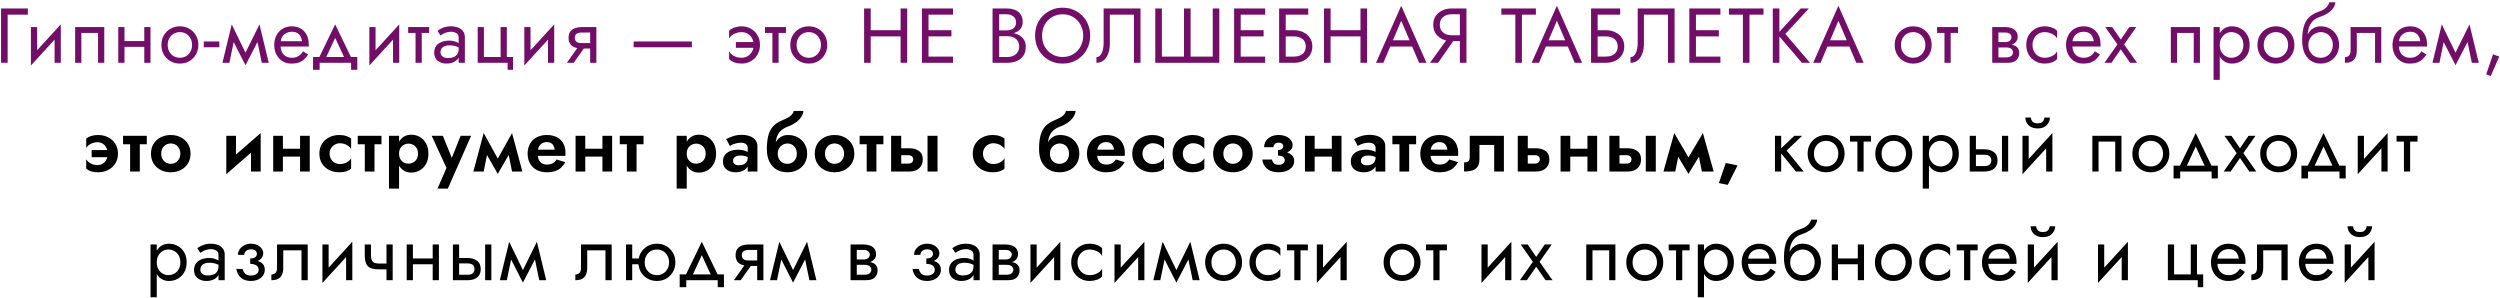
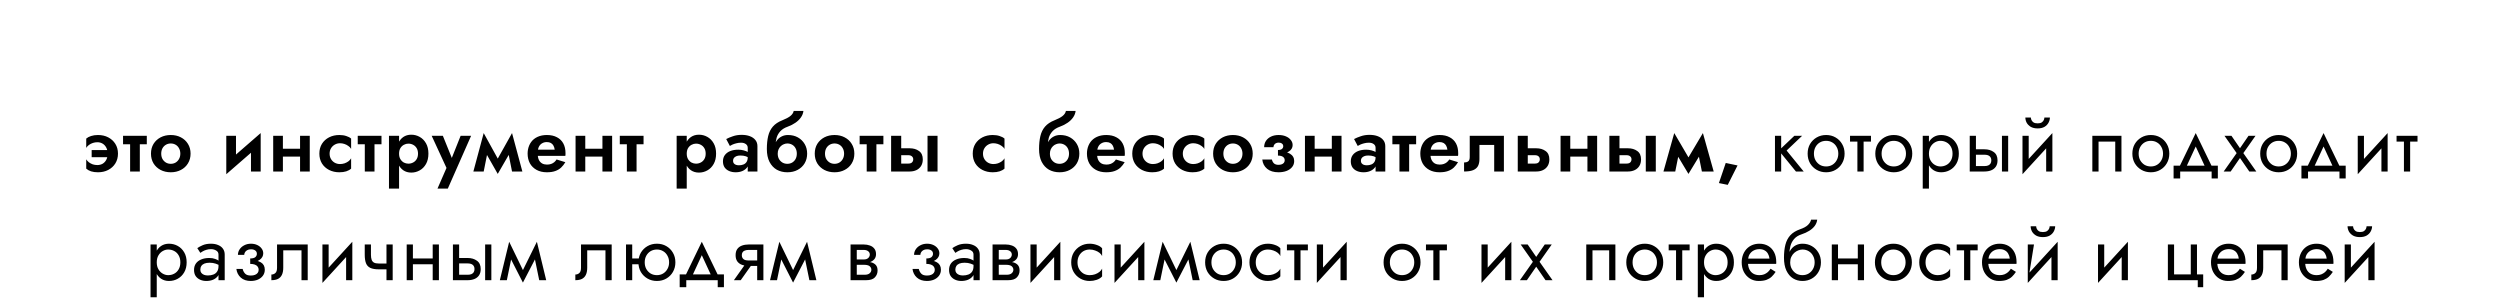
<svg xmlns="http://www.w3.org/2000/svg" width="966" height="115" viewBox="0 0 966 115" fill="none">
-   <path d="M0.407 3.268H10.757V5.668H2.957V24.268H0.407V3.268ZM23.342 12.868L11.942 25.318L12.092 21.868L23.492 9.418L23.342 12.868ZM14.342 10.468V22.018L11.942 25.318V10.468H14.342ZM23.492 9.418V24.268H21.092V12.718L23.492 9.418ZM40.289 10.468V24.268H37.889V12.718H31.439V24.268H29.039V10.468H40.289ZM47.111 18.118V15.868H57.311V18.118H47.111ZM55.751 10.468H58.151V24.268H55.751V10.468ZM45.701 10.468H48.101V24.268H45.701V10.468ZM62.364 17.368C62.364 15.968 62.674 14.728 63.294 13.648C63.934 12.568 64.794 11.718 65.874 11.098C66.954 10.478 68.164 10.168 69.504 10.168C70.864 10.168 72.074 10.478 73.134 11.098C74.214 11.718 75.064 12.568 75.684 13.648C76.324 14.728 76.644 15.968 76.644 17.368C76.644 18.748 76.324 19.988 75.684 21.088C75.064 22.168 74.214 23.018 73.134 23.638C72.074 24.258 70.864 24.568 69.504 24.568C68.164 24.568 66.954 24.258 65.874 23.638C64.794 23.018 63.934 22.168 63.294 21.088C62.674 19.988 62.364 18.748 62.364 17.368ZM64.794 17.368C64.794 18.328 64.994 19.178 65.394 19.918C65.814 20.658 66.374 21.248 67.074 21.688C67.794 22.108 68.604 22.318 69.504 22.318C70.404 22.318 71.204 22.108 71.904 21.688C72.624 21.248 73.184 20.658 73.584 19.918C74.004 19.178 74.214 18.328 74.214 17.368C74.214 16.408 74.004 15.558 73.584 14.818C73.184 14.058 72.624 13.468 71.904 13.048C71.204 12.628 70.404 12.418 69.504 12.418C68.604 12.418 67.794 12.628 67.074 13.048C66.374 13.468 65.814 14.058 65.394 14.818C64.994 15.558 64.794 16.408 64.794 17.368ZM78.741 18.268V16.018H84.741V18.268H78.741ZM101.15 24.268L98.9 13.318L100.25 9.418L103.85 24.268H101.15ZM93.95 22.198L100.25 9.418L100.55 14.218L94.85 25.198L93.95 22.198ZM94.85 25.198L89.24 14.218L89.54 9.418L95.75 22.198L94.85 25.198ZM85.94 24.268L89.54 9.418L90.89 13.318L88.64 24.268H85.94ZM107.492 17.968V15.928H116.702C116.622 15.208 116.422 14.578 116.102 14.038C115.802 13.478 115.372 13.048 114.812 12.748C114.272 12.428 113.602 12.268 112.802 12.268C112.002 12.268 111.272 12.438 110.612 12.778C109.952 13.118 109.422 13.608 109.022 14.248C108.642 14.868 108.452 15.608 108.452 16.468L108.392 17.368C108.392 18.428 108.572 19.328 108.932 20.068C109.292 20.808 109.802 21.368 110.462 21.748C111.122 22.128 111.902 22.318 112.802 22.318C113.482 22.318 114.082 22.218 114.602 22.018C115.142 21.798 115.622 21.508 116.042 21.148C116.462 20.768 116.822 20.328 117.122 19.828L119.072 21.058C118.612 21.758 118.102 22.378 117.542 22.918C116.982 23.438 116.302 23.848 115.502 24.148C114.702 24.428 113.702 24.568 112.502 24.568C111.262 24.568 110.142 24.258 109.142 23.638C108.162 23.018 107.382 22.168 106.802 21.088C106.242 19.988 105.962 18.748 105.962 17.368C105.962 17.108 105.972 16.858 105.992 16.618C106.012 16.378 106.042 16.138 106.082 15.898C106.282 14.758 106.682 13.758 107.282 12.898C107.882 12.038 108.652 11.368 109.592 10.888C110.552 10.408 111.622 10.168 112.802 10.168C114.102 10.168 115.242 10.458 116.222 11.038C117.202 11.618 117.962 12.438 118.502 13.498C119.042 14.538 119.312 15.788 119.312 17.248C119.312 17.368 119.312 17.488 119.312 17.608C119.312 17.728 119.302 17.848 119.282 17.968H107.492ZM129.508 14.608L125.458 23.368H122.758L129.508 9.418L136.258 23.368H133.558L129.508 14.608ZM135.658 24.268H123.508V26.968H120.958V22.018H138.058V26.968H135.658V24.268ZM154.116 12.868L142.716 25.318L142.866 21.868L154.266 9.418L154.116 12.868ZM145.116 10.468V22.018L142.716 25.318V10.468H145.116ZM154.266 9.418V24.268H151.866V12.718L154.266 9.418ZM157.714 10.468H165.814V12.718H157.714V10.468ZM160.564 11.068H162.964V24.268H160.564V11.068ZM170.202 20.218C170.202 20.698 170.332 21.108 170.592 21.448C170.852 21.768 171.202 22.018 171.642 22.198C172.082 22.358 172.572 22.438 173.112 22.438C173.912 22.438 174.622 22.318 175.242 22.078C175.862 21.838 176.342 21.458 176.682 20.938C177.042 20.418 177.222 19.728 177.222 18.868L177.702 20.368C177.702 21.248 177.462 22.008 176.982 22.648C176.522 23.268 175.902 23.748 175.122 24.088C174.342 24.408 173.472 24.568 172.512 24.568C171.652 24.568 170.862 24.408 170.142 24.088C169.422 23.768 168.842 23.298 168.402 22.678C167.982 22.038 167.772 21.248 167.772 20.308C167.772 19.328 168.012 18.498 168.492 17.818C168.972 17.138 169.652 16.618 170.532 16.258C171.412 15.878 172.452 15.688 173.652 15.688C174.532 15.688 175.282 15.808 175.902 16.048C176.542 16.268 177.052 16.528 177.432 16.828C177.812 17.108 178.072 17.338 178.212 17.518V18.928C177.532 18.448 176.842 18.098 176.142 17.878C175.442 17.638 174.652 17.518 173.772 17.518C172.972 17.518 172.302 17.628 171.762 17.848C171.242 18.068 170.852 18.378 170.592 18.778C170.332 19.178 170.202 19.658 170.202 20.218ZM170.202 13.708L169.032 11.878C169.552 11.498 170.252 11.118 171.132 10.738C172.012 10.358 173.072 10.168 174.312 10.168C175.372 10.168 176.292 10.338 177.072 10.678C177.872 10.998 178.492 11.468 178.932 12.088C179.392 12.708 179.622 13.468 179.622 14.368V24.268H177.222V14.368C177.222 13.668 176.922 13.148 176.322 12.808C175.742 12.448 175.072 12.268 174.312 12.268C173.652 12.268 173.052 12.358 172.512 12.538C171.972 12.698 171.502 12.898 171.102 13.138C170.722 13.358 170.422 13.548 170.202 13.708ZM195.832 22.018H198.232V26.968H196.132V24.268H184.582V10.468H186.982V22.018H193.432V10.468H195.832V22.018ZM213.995 12.868L202.595 25.318L202.745 21.868L214.145 9.418L213.995 12.868ZM204.995 10.468V22.018L202.595 25.318V10.468H204.995ZM214.145 9.418V24.268H211.745V12.718L214.145 9.418ZM221.673 24.268H219.033L224.133 17.068H226.773L221.673 24.268ZM230.433 24.268H228.033V10.468H230.433V24.268ZM229.023 16.648V18.748H224.733C223.793 18.748 222.933 18.608 222.153 18.328C221.393 18.048 220.793 17.608 220.353 17.008C219.913 16.388 219.693 15.588 219.693 14.608C219.693 13.608 219.913 12.808 220.353 12.208C220.793 11.608 221.393 11.168 222.153 10.888C222.933 10.608 223.793 10.468 224.733 10.468H229.023V12.568H224.733C224.153 12.568 223.663 12.648 223.263 12.808C222.883 12.948 222.593 13.168 222.393 13.468C222.193 13.768 222.093 14.148 222.093 14.608C222.093 15.068 222.193 15.448 222.393 15.748C222.593 16.048 222.883 16.278 223.263 16.438C223.663 16.578 224.153 16.648 224.733 16.648H229.023ZM244.839 18.268V16.018H267.339V18.268H244.839ZM284.333 16.258H293.333L291.233 18.478H284.333V16.258ZM291.233 17.368C291.233 16.408 291.023 15.558 290.603 14.818C290.203 14.058 289.643 13.468 288.923 13.048C288.223 12.628 287.423 12.418 286.523 12.418C285.783 12.418 285.083 12.538 284.423 12.778C283.783 12.998 283.223 13.298 282.743 13.678C282.283 14.058 281.943 14.478 281.723 14.938V11.938C282.203 11.378 282.883 10.948 283.763 10.648C284.663 10.328 285.583 10.168 286.523 10.168C287.883 10.168 289.093 10.478 290.153 11.098C291.233 11.718 292.083 12.568 292.703 13.648C293.343 14.728 293.663 15.968 293.663 17.368C293.663 18.748 293.343 19.988 292.703 21.088C292.083 22.168 291.233 23.018 290.153 23.638C289.093 24.258 287.883 24.568 286.523 24.568C285.583 24.568 284.663 24.418 283.763 24.118C282.883 23.798 282.203 23.358 281.723 22.798V19.798C281.943 20.238 282.283 20.658 282.743 21.058C283.223 21.438 283.783 21.748 284.423 21.988C285.083 22.208 285.783 22.318 286.523 22.318C287.423 22.318 288.223 22.108 288.923 21.688C289.643 21.248 290.203 20.658 290.603 19.918C291.023 19.178 291.233 18.328 291.233 17.368ZM295.599 10.468H303.699V12.718H295.599V10.468ZM298.449 11.068H300.849V24.268H298.449V11.068ZM305.368 17.368C305.368 15.968 305.678 14.728 306.298 13.648C306.938 12.568 307.798 11.718 308.878 11.098C309.958 10.478 311.168 10.168 312.508 10.168C313.868 10.168 315.078 10.478 316.138 11.098C317.218 11.718 318.068 12.568 318.688 13.648C319.328 14.728 319.648 15.968 319.648 17.368C319.648 18.748 319.328 19.988 318.688 21.088C318.068 22.168 317.218 23.018 316.138 23.638C315.078 24.258 313.868 24.568 312.508 24.568C311.168 24.568 309.958 24.258 308.878 23.638C307.798 23.018 306.938 22.168 306.298 21.088C305.678 19.988 305.368 18.748 305.368 17.368ZM307.798 17.368C307.798 18.328 307.998 19.178 308.398 19.918C308.818 20.658 309.378 21.248 310.078 21.688C310.798 22.108 311.608 22.318 312.508 22.318C313.408 22.318 314.208 22.108 314.908 21.688C315.628 21.248 316.188 20.658 316.588 19.918C317.008 19.178 317.218 18.328 317.218 17.368C317.218 16.408 317.008 15.558 316.588 14.818C316.188 14.058 315.628 13.468 314.908 13.048C314.208 12.628 313.408 12.418 312.508 12.418C311.608 12.418 310.798 12.628 310.078 13.048C309.378 13.468 308.818 14.058 308.398 14.818C307.998 15.558 307.798 16.408 307.798 17.368ZM335.299 14.068V11.668H349.699V14.068H335.299ZM347.989 3.268H350.539V24.268H347.989V3.268ZM333.889 3.268H336.439V24.268H333.889V3.268ZM357.644 24.268V21.868H368.234V24.268H357.644ZM357.644 5.668V3.268H368.234V5.668H357.644ZM357.644 14.068V11.668H367.634V14.068H357.644ZM356.234 3.268H358.784V24.268H356.234V3.268ZM385.532 13.168V11.758H388.922C389.622 11.758 390.252 11.638 390.812 11.398C391.372 11.158 391.812 10.808 392.132 10.348C392.452 9.888 392.612 9.328 392.612 8.668C392.612 7.668 392.262 6.898 391.562 6.358C390.862 5.798 389.982 5.518 388.922 5.518H386.072V22.018H389.222C390.122 22.018 390.912 21.858 391.592 21.538C392.292 21.218 392.832 20.758 393.212 20.158C393.612 19.558 393.812 18.828 393.812 17.968C393.812 17.328 393.702 16.758 393.482 16.258C393.262 15.758 392.942 15.338 392.522 14.998C392.122 14.658 391.642 14.408 391.082 14.248C390.522 14.068 389.902 13.978 389.222 13.978H385.532V12.568H389.222C390.242 12.568 391.182 12.678 392.042 12.898C392.902 13.118 393.652 13.458 394.292 13.918C394.952 14.358 395.462 14.928 395.822 15.628C396.182 16.328 396.362 17.158 396.362 18.118C396.362 19.498 396.042 20.648 395.402 21.568C394.782 22.468 393.932 23.148 392.852 23.608C391.792 24.048 390.582 24.268 389.222 24.268H383.522V3.268H388.922C390.182 3.268 391.272 3.458 392.192 3.838C393.132 4.218 393.862 4.798 394.382 5.578C394.902 6.338 395.162 7.318 395.162 8.518C395.162 9.498 394.902 10.338 394.382 11.038C393.862 11.738 393.132 12.268 392.192 12.628C391.272 12.988 390.182 13.168 388.922 13.168H385.532ZM402.651 13.768C402.651 15.348 402.991 16.758 403.671 17.998C404.371 19.238 405.321 20.218 406.521 20.938C407.721 21.658 409.081 22.018 410.601 22.018C412.141 22.018 413.501 21.658 414.681 20.938C415.881 20.218 416.821 19.238 417.501 17.998C418.201 16.758 418.551 15.348 418.551 13.768C418.551 12.188 418.201 10.778 417.501 9.538C416.821 8.298 415.881 7.318 414.681 6.598C413.501 5.878 412.141 5.518 410.601 5.518C409.081 5.518 407.721 5.878 406.521 6.598C405.321 7.318 404.371 8.298 403.671 9.538C402.991 10.778 402.651 12.188 402.651 13.768ZM399.951 13.768C399.951 12.228 400.211 10.808 400.731 9.508C401.271 8.188 402.021 7.048 402.981 6.088C403.941 5.108 405.071 4.348 406.371 3.808C407.671 3.248 409.081 2.968 410.601 2.968C412.141 2.968 413.551 3.248 414.831 3.808C416.131 4.348 417.261 5.108 418.221 6.088C419.181 7.048 419.921 8.188 420.441 9.508C420.981 10.808 421.251 12.228 421.251 13.768C421.251 15.288 420.981 16.708 420.441 18.028C419.921 19.348 419.181 20.498 418.221 21.478C417.261 22.438 416.131 23.198 414.831 23.758C413.551 24.298 412.141 24.568 410.601 24.568C409.081 24.568 407.671 24.298 406.371 23.758C405.071 23.198 403.941 22.438 402.981 21.478C402.021 20.498 401.271 19.348 400.731 18.028C400.211 16.708 399.951 15.288 399.951 13.768ZM440.692 3.268V24.268H438.142V5.668H428.842V17.068C428.842 18.348 428.642 19.538 428.242 20.638C427.862 21.738 427.282 22.618 426.502 23.278C425.742 23.938 424.792 24.268 423.652 24.268V22.078C424.112 22.078 424.512 21.938 424.852 21.658C425.192 21.378 425.482 20.988 425.722 20.488C425.962 19.968 426.142 19.368 426.262 18.688C426.382 18.008 426.442 17.268 426.442 16.468V3.268H440.692ZM468.598 21.868V3.268H471.148V24.268H446.398V3.268H448.948V21.868H457.498V3.268H460.048V21.868H468.598ZM478.268 24.268V21.868H488.858V24.268H478.268ZM478.268 5.668V3.268H488.858V5.668H478.268ZM478.268 14.068V11.668H488.258V14.068H478.268ZM476.858 3.268H479.408V24.268H476.858V3.268ZM495.663 14.068V11.668H499.953C501.313 11.668 502.523 11.928 503.583 12.448C504.663 12.948 505.513 13.668 506.133 14.608C506.773 15.548 507.093 16.668 507.093 17.968C507.093 19.248 506.773 20.368 506.133 21.328C505.513 22.268 504.663 22.998 503.583 23.518C502.523 24.018 501.313 24.268 499.953 24.268H495.663V21.868H499.953C500.853 21.868 501.643 21.728 502.323 21.448C503.023 21.148 503.563 20.708 503.943 20.128C504.343 19.548 504.543 18.828 504.543 17.968C504.543 17.108 504.343 16.388 503.943 15.808C503.563 15.228 503.023 14.798 502.323 14.518C501.643 14.218 500.853 14.068 499.953 14.068H495.663ZM494.253 3.268H505.503V5.668H496.803V24.268H494.253V3.268ZM512.998 14.068V11.668H527.398V14.068H512.998ZM525.688 3.268H528.238V24.268H525.688V3.268ZM511.588 3.268H514.138V24.268H511.588V3.268ZM535.944 17.968L536.844 15.568H546.144L547.044 17.968H535.944ZM541.434 8.008L537.894 16.348L537.654 16.888L534.534 24.268H531.684L541.434 2.218L551.184 24.268H548.334L545.274 17.068L545.034 16.468L541.434 8.008ZM562.888 13.918L555.688 24.268H552.538L560.038 13.918H562.888ZM566.638 3.268V24.268H564.088V3.268H566.638ZM565.228 5.518H560.938C560.038 5.518 559.238 5.678 558.538 5.998C557.858 6.318 557.318 6.778 556.918 7.378C556.538 7.978 556.348 8.708 556.348 9.568C556.348 10.428 556.538 11.158 556.918 11.758C557.318 12.358 557.858 12.818 558.538 13.138C559.238 13.458 560.038 13.618 560.938 13.618H565.228V15.868H560.938C559.598 15.868 558.388 15.618 557.308 15.118C556.228 14.598 555.368 13.868 554.728 12.928C554.108 11.968 553.798 10.848 553.798 9.568C553.798 8.268 554.108 7.148 554.728 6.208C555.368 5.268 556.228 4.548 557.308 4.048C558.388 3.528 559.598 3.268 560.938 3.268H565.228V5.518ZM580.119 5.668V3.268H593.469V5.668H588.069V24.268H585.519V5.668H580.119ZM596.087 17.968L596.987 15.568H606.287L607.187 17.968H596.087ZM601.577 8.008L598.037 16.348L597.797 16.888L594.677 24.268H591.827L601.577 2.218L611.327 24.268H608.477L605.417 17.068L605.177 16.468L601.577 8.008ZM616.191 14.068V11.668H620.481C621.841 11.668 623.051 11.928 624.111 12.448C625.191 12.948 626.041 13.668 626.661 14.608C627.301 15.548 627.621 16.668 627.621 17.968C627.621 19.248 627.301 20.368 626.661 21.328C626.041 22.268 625.191 22.998 624.111 23.518C623.051 24.018 621.841 24.268 620.481 24.268H616.191V21.868H620.481C621.381 21.868 622.171 21.728 622.851 21.448C623.551 21.148 624.091 20.708 624.471 20.128C624.871 19.548 625.071 18.828 625.071 17.968C625.071 17.108 624.871 16.388 624.471 15.808C624.091 15.228 623.551 14.798 622.851 14.518C622.171 14.218 621.381 14.068 620.481 14.068H616.191ZM614.781 3.268H626.031V5.668H617.331V24.268H614.781V3.268ZM647.057 3.268V24.268H644.507V5.668H635.207V17.068C635.207 18.348 635.007 19.538 634.607 20.638C634.227 21.738 633.647 22.618 632.867 23.278C632.107 23.938 631.157 24.268 630.017 24.268V22.078C630.477 22.078 630.877 21.938 631.217 21.658C631.557 21.378 631.847 20.988 632.087 20.488C632.327 19.968 632.507 19.368 632.627 18.688C632.747 18.008 632.807 17.268 632.807 16.468V3.268H647.057ZM654.173 24.268V21.868H664.763V24.268H654.173ZM654.173 5.668V3.268H664.763V5.668H654.173ZM654.173 14.068V11.668H664.163V14.068H654.173ZM652.763 3.268H655.313V24.268H652.763V3.268ZM668.057 5.668V3.268H681.407V5.668H676.007V24.268H673.457V5.668H668.057ZM685.002 3.268H687.552V24.268H685.002V3.268ZM695.802 3.268H698.952L689.862 13.108L699.402 24.268H696.252L686.772 13.168L695.802 3.268ZM704.875 17.968L705.775 15.568H715.075L715.975 17.968H704.875ZM710.365 8.008L706.825 16.348L706.585 16.888L703.465 24.268H700.615L710.365 2.218L720.115 24.268H717.265L714.205 17.068L713.965 16.468L710.365 8.008ZM732.114 17.368C732.114 15.968 732.424 14.728 733.044 13.648C733.684 12.568 734.544 11.718 735.624 11.098C736.704 10.478 737.914 10.168 739.254 10.168C740.614 10.168 741.824 10.478 742.884 11.098C743.964 11.718 744.814 12.568 745.434 13.648C746.074 14.728 746.394 15.968 746.394 17.368C746.394 18.748 746.074 19.988 745.434 21.088C744.814 22.168 743.964 23.018 742.884 23.638C741.824 24.258 740.614 24.568 739.254 24.568C737.914 24.568 736.704 24.258 735.624 23.638C734.544 23.018 733.684 22.168 733.044 21.088C732.424 19.988 732.114 18.748 732.114 17.368ZM734.544 17.368C734.544 18.328 734.744 19.178 735.144 19.918C735.564 20.658 736.124 21.248 736.824 21.688C737.544 22.108 738.354 22.318 739.254 22.318C740.154 22.318 740.954 22.108 741.654 21.688C742.374 21.248 742.934 20.658 743.334 19.918C743.754 19.178 743.964 18.328 743.964 17.368C743.964 16.408 743.754 15.558 743.334 14.818C742.934 14.058 742.374 13.468 741.654 13.048C740.954 12.628 740.154 12.418 739.254 12.418C738.354 12.418 737.544 12.628 736.824 13.048C736.124 13.468 735.564 14.058 735.144 14.818C734.744 15.558 734.544 16.408 734.544 17.368ZM748.491 10.468H756.591V12.718H748.491V10.468ZM751.341 11.068H753.741V24.268H751.341V11.068ZM771.203 17.068H775.193C776.153 17.068 777.013 17.168 777.773 17.368C778.533 17.568 779.133 17.918 779.573 18.418C780.013 18.918 780.233 19.618 780.233 20.518C780.233 21.558 779.883 22.448 779.183 23.188C778.503 23.908 777.373 24.268 775.793 24.268H771.203V22.168H775.193C776.093 22.168 776.753 21.978 777.173 21.598C777.613 21.218 777.833 20.758 777.833 20.218C777.833 19.938 777.773 19.688 777.653 19.468C777.553 19.248 777.393 19.048 777.173 18.868C776.973 18.688 776.703 18.558 776.363 18.478C776.043 18.378 775.653 18.328 775.193 18.328H771.203V17.068ZM771.203 17.668V16.258H774.893C775.253 16.258 775.573 16.218 775.853 16.138C776.153 16.038 776.403 15.898 776.603 15.718C776.803 15.538 776.953 15.338 777.053 15.118C777.173 14.878 777.233 14.628 777.233 14.368C777.233 13.828 777.023 13.398 776.603 13.078C776.183 12.738 775.613 12.568 774.893 12.568H771.203V10.468H774.893C775.753 10.468 776.533 10.598 777.233 10.858C777.953 11.098 778.533 11.498 778.973 12.058C779.413 12.598 779.633 13.318 779.633 14.218C779.633 14.998 779.413 15.648 778.973 16.168C778.533 16.668 777.953 17.048 777.233 17.308C776.533 17.548 775.753 17.668 774.893 17.668H771.203ZM769.793 10.468H772.193V24.268H769.793V10.468ZM785.367 17.368C785.367 18.328 785.567 19.178 785.967 19.918C786.387 20.658 786.947 21.248 787.647 21.688C788.367 22.108 789.177 22.318 790.077 22.318C790.817 22.318 791.507 22.208 792.147 21.988C792.807 21.748 793.377 21.438 793.857 21.058C794.337 20.658 794.677 20.238 794.877 19.798V22.798C794.397 23.358 793.707 23.798 792.807 24.118C791.927 24.418 791.017 24.568 790.077 24.568C788.737 24.568 787.527 24.258 786.447 23.638C785.367 23.018 784.507 22.168 783.867 21.088C783.247 19.988 782.937 18.748 782.937 17.368C782.937 15.968 783.247 14.728 783.867 13.648C784.507 12.568 785.367 11.718 786.447 11.098C787.527 10.478 788.737 10.168 790.077 10.168C791.017 10.168 791.927 10.328 792.807 10.648C793.707 10.948 794.397 11.378 794.877 11.938V14.938C794.677 14.478 794.337 14.058 793.857 13.678C793.377 13.298 792.807 12.998 792.147 12.778C791.507 12.538 790.817 12.418 790.077 12.418C789.177 12.418 788.367 12.628 787.647 13.048C786.947 13.468 786.387 14.058 785.967 14.818C785.567 15.558 785.367 16.408 785.367 17.368ZM799.843 17.968V15.928H809.053C808.973 15.208 808.773 14.578 808.453 14.038C808.153 13.478 807.723 13.048 807.163 12.748C806.623 12.428 805.953 12.268 805.153 12.268C804.353 12.268 803.623 12.438 802.963 12.778C802.303 13.118 801.773 13.608 801.373 14.248C800.993 14.868 800.803 15.608 800.803 16.468L800.743 17.368C800.743 18.428 800.923 19.328 801.283 20.068C801.643 20.808 802.153 21.368 802.813 21.748C803.473 22.128 804.253 22.318 805.153 22.318C805.833 22.318 806.433 22.218 806.953 22.018C807.493 21.798 807.973 21.508 808.393 21.148C808.813 20.768 809.173 20.328 809.473 19.828L811.423 21.058C810.963 21.758 810.453 22.378 809.893 22.918C809.333 23.438 808.653 23.848 807.853 24.148C807.053 24.428 806.053 24.568 804.853 24.568C803.613 24.568 802.493 24.258 801.493 23.638C800.513 23.018 799.733 22.168 799.153 21.088C798.593 19.988 798.313 18.748 798.313 17.368C798.313 17.108 798.323 16.858 798.343 16.618C798.363 16.378 798.393 16.138 798.433 15.898C798.633 14.758 799.033 13.758 799.633 12.898C800.233 12.038 801.003 11.368 801.943 10.888C802.903 10.408 803.973 10.168 805.153 10.168C806.453 10.168 807.593 10.458 808.573 11.038C809.553 11.618 810.313 12.438 810.853 13.498C811.393 14.538 811.663 15.788 811.663 17.248C811.663 17.368 811.663 17.488 811.663 17.608C811.663 17.728 811.653 17.848 811.633 17.968H799.843ZM822.763 10.468H825.463L820.753 17.158L825.763 24.268H823.063L819.463 19.048L815.863 24.268H813.163L818.173 17.158L813.463 10.468H816.163L819.463 15.268L822.763 10.468ZM850.055 10.468V24.268H847.655V12.718H841.205V24.268H838.805V10.468H850.055ZM857.717 30.868H855.317V10.468H857.717V30.868ZM869.267 17.368C869.267 18.848 868.957 20.128 868.337 21.208C867.717 22.288 866.887 23.118 865.847 23.698C864.827 24.278 863.687 24.568 862.427 24.568C861.287 24.568 860.277 24.278 859.397 23.698C858.537 23.118 857.857 22.288 857.357 21.208C856.877 20.128 856.637 18.848 856.637 17.368C856.637 15.868 856.877 14.588 857.357 13.528C857.857 12.448 858.537 11.618 859.397 11.038C860.277 10.458 861.287 10.168 862.427 10.168C863.687 10.168 864.827 10.458 865.847 11.038C866.887 11.618 867.717 12.448 868.337 13.528C868.957 14.588 869.267 15.868 869.267 17.368ZM866.837 17.368C866.837 16.308 866.617 15.408 866.177 14.668C865.757 13.928 865.187 13.368 864.467 12.988C863.767 12.608 862.987 12.418 862.127 12.418C861.427 12.418 860.737 12.608 860.057 12.988C859.377 13.368 858.817 13.928 858.377 14.668C857.937 15.408 857.717 16.308 857.717 17.368C857.717 18.428 857.937 19.328 858.377 20.068C858.817 20.808 859.377 21.368 860.057 21.748C860.737 22.128 861.427 22.318 862.127 22.318C862.987 22.318 863.767 22.128 864.467 21.748C865.187 21.368 865.757 20.808 866.177 20.068C866.617 19.328 866.837 18.428 866.837 17.368ZM872.276 17.368C872.276 15.968 872.586 14.728 873.206 13.648C873.846 12.568 874.706 11.718 875.786 11.098C876.866 10.478 878.076 10.168 879.416 10.168C880.776 10.168 881.986 10.478 883.046 11.098C884.126 11.718 884.976 12.568 885.596 13.648C886.236 14.728 886.556 15.968 886.556 17.368C886.556 18.748 886.236 19.988 885.596 21.088C884.976 22.168 884.126 23.018 883.046 23.638C881.986 24.258 880.776 24.568 879.416 24.568C878.076 24.568 876.866 24.258 875.786 23.638C874.706 23.018 873.846 22.168 873.206 21.088C872.586 19.988 872.276 18.748 872.276 17.368ZM874.706 17.368C874.706 18.328 874.906 19.178 875.306 19.918C875.726 20.658 876.286 21.248 876.986 21.688C877.706 22.108 878.516 22.318 879.416 22.318C880.316 22.318 881.116 22.108 881.816 21.688C882.536 21.248 883.096 20.658 883.496 19.918C883.916 19.178 884.126 18.328 884.126 17.368C884.126 16.408 883.916 15.558 883.496 14.818C883.096 14.058 882.536 13.468 881.816 13.048C881.116 12.628 880.316 12.418 879.416 12.418C878.516 12.418 877.706 12.628 876.986 13.048C876.286 13.468 875.726 14.058 875.306 14.818C874.906 15.558 874.706 16.408 874.706 17.368ZM896.693 12.418V10.168C898.053 10.168 899.263 10.478 900.323 11.098C901.403 11.718 902.253 12.568 902.873 13.648C903.513 14.728 903.833 15.968 903.833 17.368C903.833 18.748 903.513 19.988 902.873 21.088C902.253 22.168 901.403 23.018 900.323 23.638C899.263 24.258 898.053 24.568 896.693 24.568C895.353 24.568 894.143 24.238 893.063 23.578C891.983 22.898 891.123 21.888 890.483 20.548C889.863 19.208 889.553 17.548 889.553 15.568L891.953 17.368C891.953 18.328 892.163 19.178 892.583 19.918C893.003 20.658 893.563 21.248 894.263 21.688C894.983 22.108 895.793 22.318 896.693 22.318C897.593 22.318 898.393 22.108 899.093 21.688C899.813 21.248 900.373 20.658 900.773 19.918C901.193 19.178 901.403 18.328 901.403 17.368C901.403 16.408 901.193 15.558 900.773 14.818C900.373 14.058 899.813 13.468 899.093 13.048C898.393 12.628 897.593 12.418 896.693 12.418ZM890.873 17.368C890.873 16.248 891.013 15.248 891.293 14.368C891.573 13.468 891.973 12.708 892.493 12.088C893.013 11.468 893.623 10.998 894.323 10.678C895.043 10.338 895.833 10.168 896.693 10.168V12.418C896.173 12.418 895.633 12.528 895.073 12.748C894.513 12.968 893.993 13.288 893.513 13.708C893.053 14.128 892.673 14.648 892.373 15.268C892.093 15.868 891.953 16.568 891.953 17.368H890.873ZM889.553 15.568C889.553 13.688 889.733 12.028 890.093 10.588C890.453 9.148 891.083 7.928 891.983 6.928C892.903 5.928 894.163 5.148 895.763 4.588C897.123 4.128 898.133 3.578 898.793 2.938C899.473 2.278 899.883 1.588 900.023 0.868H902.393C902.293 1.748 901.973 2.558 901.433 3.298C900.893 4.018 900.183 4.648 899.303 5.188C898.443 5.728 897.463 6.178 896.363 6.538C895.123 6.938 894.153 7.548 893.453 8.368C892.773 9.168 892.303 10.068 892.043 11.068C891.783 12.068 891.653 13.068 891.653 14.068V17.158L889.553 15.568ZM920.12 10.468V24.268H917.72V12.718H910.67V19.468C910.67 20.548 910.5 21.448 910.16 22.168C909.84 22.868 909.34 23.398 908.66 23.758C907.98 24.098 907.12 24.268 906.08 24.268V22.078C906.68 22.078 907.19 21.888 907.61 21.508C908.05 21.128 908.27 20.448 908.27 19.468V10.468H920.12ZM925.989 17.968V15.928H935.199C935.119 15.208 934.919 14.578 934.599 14.038C934.299 13.478 933.869 13.048 933.309 12.748C932.769 12.428 932.099 12.268 931.299 12.268C930.499 12.268 929.769 12.438 929.109 12.778C928.449 13.118 927.919 13.608 927.519 14.248C927.139 14.868 926.949 15.608 926.949 16.468L926.889 17.368C926.889 18.428 927.069 19.328 927.429 20.068C927.789 20.808 928.299 21.368 928.959 21.748C929.619 22.128 930.399 22.318 931.299 22.318C931.979 22.318 932.579 22.218 933.099 22.018C933.639 21.798 934.119 21.508 934.539 21.148C934.959 20.768 935.319 20.328 935.619 19.828L937.569 21.058C937.109 21.758 936.599 22.378 936.039 22.918C935.479 23.438 934.799 23.848 933.999 24.148C933.199 24.428 932.199 24.568 930.999 24.568C929.759 24.568 928.639 24.258 927.639 23.638C926.659 23.018 925.879 22.168 925.299 21.088C924.739 19.988 924.459 18.748 924.459 17.368C924.459 17.108 924.469 16.858 924.489 16.618C924.509 16.378 924.539 16.138 924.579 15.898C924.779 14.758 925.179 13.758 925.779 12.898C926.379 12.038 927.149 11.368 928.089 10.888C929.049 10.408 930.119 10.168 931.299 10.168C932.599 10.168 933.739 10.458 934.719 11.038C935.699 11.618 936.459 12.438 936.999 13.498C937.539 14.538 937.809 15.788 937.809 17.248C937.809 17.368 937.809 17.488 937.809 17.608C937.809 17.728 937.799 17.848 937.779 17.968H925.989ZM955.108 24.268L952.858 13.318L954.208 9.418L957.808 24.268H955.108ZM947.908 22.198L954.208 9.418L954.508 14.218L948.808 25.198L947.908 22.198ZM948.808 25.198L943.198 14.218L943.498 9.418L949.708 22.198L948.808 25.198ZM939.898 24.268L943.498 9.418L944.848 13.318L942.598 24.268H939.898ZM963.311 20.968L965.711 21.868L962.411 29.368L960.671 28.738L963.311 20.968Z" fill="#720E68" />
-   <path d="M35.418 57.988H44.298L43.098 60.748H35.418V57.988ZM41.598 59.368C41.598 58.468 41.418 57.688 41.058 57.028C40.718 56.368 40.248 55.858 39.648 55.498C39.048 55.138 38.368 54.958 37.608 54.958C37.028 54.958 36.458 55.048 35.898 55.228C35.338 55.408 34.828 55.668 34.368 56.008C33.928 56.328 33.578 56.708 33.318 57.148V53.548C33.798 53.128 34.418 52.798 35.178 52.558C35.958 52.298 36.848 52.168 37.848 52.168C39.348 52.168 40.668 52.468 41.808 53.068C42.968 53.668 43.888 54.508 44.568 55.588C45.248 56.668 45.588 57.928 45.588 59.368C45.588 60.788 45.248 62.048 44.568 63.148C43.888 64.228 42.968 65.068 41.808 65.668C40.668 66.268 39.348 66.568 37.848 66.568C36.848 66.568 35.958 66.448 35.178 66.208C34.418 65.948 33.798 65.598 33.318 65.158V61.558C33.578 61.998 33.928 62.388 34.368 62.728C34.808 63.048 35.298 63.308 35.838 63.508C36.398 63.688 36.988 63.778 37.608 63.778C38.368 63.778 39.048 63.608 39.648 63.268C40.248 62.908 40.718 62.408 41.058 61.768C41.418 61.108 41.598 60.308 41.598 59.368ZM47.546 52.468H56.726V55.738H47.546V52.468ZM50.276 53.068H54.026V66.268H50.276V53.068ZM58.338 59.368C58.338 57.928 58.668 56.668 59.328 55.588C60.008 54.508 60.918 53.668 62.058 53.068C63.218 52.468 64.528 52.168 65.988 52.168C67.448 52.168 68.748 52.468 69.888 53.068C71.048 53.668 71.958 54.508 72.618 55.588C73.298 56.668 73.638 57.928 73.638 59.368C73.638 60.788 73.298 62.048 72.618 63.148C71.958 64.228 71.048 65.068 69.888 65.668C68.748 66.268 67.448 66.568 65.988 66.568C64.528 66.568 63.218 66.268 62.058 65.668C60.918 65.068 60.008 64.228 59.328 63.148C58.668 62.048 58.338 60.788 58.338 59.368ZM62.298 59.368C62.298 60.148 62.458 60.838 62.778 61.438C63.118 62.018 63.568 62.478 64.128 62.818C64.688 63.138 65.308 63.298 65.988 63.298C66.668 63.298 67.288 63.138 67.848 62.818C68.408 62.478 68.848 62.018 69.168 61.438C69.508 60.838 69.678 60.148 69.678 59.368C69.678 58.588 69.508 57.898 69.168 57.298C68.848 56.698 68.408 56.238 67.848 55.918C67.288 55.598 66.668 55.438 65.988 55.438C65.308 55.438 64.688 55.598 64.128 55.918C63.568 56.238 63.118 56.698 62.778 57.298C62.458 57.898 62.298 58.588 62.298 59.368ZM100.578 55.888L87.438 67.318L87.588 62.848L100.728 51.418L100.578 55.888ZM91.188 52.468V63.388L87.438 67.318V52.468H91.188ZM100.728 51.418V66.268H96.978V55.348L100.728 51.418ZM106.972 60.508V57.478H117.832V60.508H106.972ZM115.942 52.468H119.692V66.268H115.942V52.468ZM105.562 52.468H109.312V66.268H105.562V52.468ZM127.361 59.368C127.361 60.168 127.541 60.868 127.901 61.468C128.261 62.068 128.741 62.538 129.341 62.878C129.961 63.218 130.641 63.388 131.381 63.388C131.981 63.388 132.561 63.298 133.121 63.118C133.681 62.918 134.181 62.658 134.621 62.338C135.081 61.998 135.431 61.608 135.671 61.168V65.158C135.191 65.598 134.561 65.948 133.781 66.208C133.021 66.448 132.131 66.568 131.111 66.568C129.651 66.568 128.331 66.268 127.151 65.668C125.991 65.068 125.071 64.228 124.391 63.148C123.731 62.048 123.401 60.788 123.401 59.368C123.401 57.928 123.731 56.668 124.391 55.588C125.071 54.508 125.991 53.668 127.151 53.068C128.331 52.468 129.651 52.168 131.111 52.168C132.131 52.168 133.021 52.298 133.781 52.558C134.561 52.798 135.191 53.128 135.671 53.548V57.538C135.431 57.098 135.071 56.718 134.591 56.398C134.131 56.058 133.621 55.798 133.061 55.618C132.501 55.438 131.941 55.348 131.381 55.348C130.641 55.348 129.961 55.528 129.341 55.888C128.741 56.228 128.261 56.698 127.901 57.298C127.541 57.898 127.361 58.588 127.361 59.368ZM138.229 52.468H147.409V55.738H138.229V52.468ZM140.959 53.068H144.709V66.268H140.959V53.068ZM154.201 72.868H150.301V52.468H154.201V72.868ZM165.541 59.368C165.541 60.928 165.231 62.258 164.611 63.358C163.991 64.458 163.171 65.288 162.151 65.848C161.151 66.408 160.071 66.688 158.911 66.688C157.731 66.688 156.701 66.388 155.821 65.788C154.961 65.188 154.291 64.338 153.811 63.238C153.351 62.138 153.121 60.848 153.121 59.368C153.121 57.868 153.351 56.578 153.811 55.498C154.291 54.398 154.961 53.548 155.821 52.948C156.701 52.348 157.731 52.048 158.911 52.048C160.071 52.048 161.151 52.328 162.151 52.888C163.171 53.448 163.991 54.278 164.611 55.378C165.231 56.458 165.541 57.788 165.541 59.368ZM161.521 59.368C161.521 58.548 161.351 57.848 161.011 57.268C160.671 56.688 160.211 56.248 159.631 55.948C159.071 55.648 158.451 55.498 157.771 55.498C157.191 55.498 156.621 55.648 156.061 55.948C155.521 56.228 155.071 56.658 154.711 57.238C154.371 57.818 154.201 58.528 154.201 59.368C154.201 60.208 154.371 60.918 154.711 61.498C155.071 62.078 155.521 62.518 156.061 62.818C156.621 63.098 157.191 63.238 157.771 63.238C158.451 63.238 159.071 63.088 159.631 62.788C160.211 62.488 160.671 62.048 161.011 61.468C161.351 60.888 161.521 60.188 161.521 59.368ZM182.038 52.468L173.038 72.868H169.048L172.528 64.888L166.798 52.468H171.118L175.558 63.448L173.638 63.388L177.988 52.468H182.038ZM197.851 66.268L195.871 56.338L197.851 51.418L201.841 66.268H197.851ZM191.431 62.908L197.851 51.418L198.151 57.118L192.331 67.198L191.431 62.908ZM192.331 67.198L186.601 57.118L186.901 51.418L193.231 62.908L192.331 67.198ZM182.911 66.268L186.901 51.418L188.881 56.338L186.901 66.268H182.911ZM206.09 60.238V57.838H214.34C214.26 57.238 214.1 56.718 213.86 56.278C213.62 55.838 213.29 55.498 212.87 55.258C212.45 55.018 211.92 54.898 211.28 54.898C210.62 54.898 210.03 55.048 209.51 55.348C208.99 55.628 208.58 56.048 208.28 56.608C207.98 57.168 207.83 57.828 207.83 58.588L207.77 59.368C207.77 60.348 207.92 61.158 208.22 61.798C208.54 62.418 208.97 62.878 209.51 63.178C210.05 63.458 210.66 63.598 211.34 63.598C211.94 63.598 212.47 63.518 212.93 63.358C213.39 63.198 213.8 62.968 214.16 62.668C214.52 62.368 214.82 62.018 215.06 61.618L218.45 62.668C217.99 63.448 217.45 64.138 216.83 64.738C216.21 65.318 215.45 65.768 214.55 66.088C213.67 66.408 212.59 66.568 211.31 66.568C209.77 66.568 208.44 66.258 207.32 65.638C206.2 65.018 205.34 64.168 204.74 63.088C204.16 61.988 203.87 60.748 203.87 59.368C203.87 59.108 203.88 58.858 203.9 58.618C203.92 58.378 203.95 58.138 203.99 57.898C204.19 56.758 204.6 55.758 205.22 54.898C205.84 54.038 206.67 53.368 207.71 52.888C208.75 52.408 209.96 52.168 211.34 52.168C212.86 52.168 214.15 52.458 215.21 53.038C216.29 53.598 217.11 54.398 217.67 55.438C218.23 56.478 218.51 57.728 218.51 59.188C218.51 59.308 218.51 59.458 218.51 59.638C218.51 59.818 218.49 60.018 218.45 60.238H206.09ZM223.809 60.508V57.478H234.669V60.508H223.809ZM232.779 52.468H236.529V66.268H232.779V52.468ZM222.399 52.468H226.149V66.268H222.399V52.468ZM239.488 52.468H248.668V55.738H239.488V52.468ZM242.218 53.068H245.968V66.268H242.218V53.068ZM265.355 72.868H261.455V52.468H265.355V72.868ZM276.695 59.368C276.695 60.928 276.385 62.258 275.765 63.358C275.145 64.458 274.325 65.288 273.305 65.848C272.305 66.408 271.225 66.688 270.065 66.688C268.885 66.688 267.855 66.388 266.975 65.788C266.115 65.188 265.445 64.338 264.965 63.238C264.505 62.138 264.275 60.848 264.275 59.368C264.275 57.868 264.505 56.578 264.965 55.498C265.445 54.398 266.115 53.548 266.975 52.948C267.855 52.348 268.885 52.048 270.065 52.048C271.225 52.048 272.305 52.328 273.305 52.888C274.325 53.448 275.145 54.278 275.765 55.378C276.385 56.458 276.695 57.788 276.695 59.368ZM272.675 59.368C272.675 58.548 272.505 57.848 272.165 57.268C271.825 56.688 271.365 56.248 270.785 55.948C270.225 55.648 269.605 55.498 268.925 55.498C268.345 55.498 267.775 55.648 267.215 55.948C266.675 56.228 266.225 56.658 265.865 57.238C265.525 57.818 265.355 58.528 265.355 59.368C265.355 60.208 265.525 60.918 265.865 61.498C266.225 62.078 266.675 62.518 267.215 62.818C267.775 63.098 268.345 63.238 268.925 63.238C269.605 63.238 270.225 63.088 270.785 62.788C271.365 62.488 271.825 62.048 272.165 61.468C272.505 60.888 272.675 60.188 272.675 59.368ZM283.251 62.158C283.251 62.538 283.351 62.858 283.551 63.118C283.751 63.358 284.021 63.548 284.361 63.688C284.721 63.808 285.111 63.868 285.531 63.868C286.151 63.868 286.721 63.768 287.241 63.568C287.761 63.368 288.171 63.038 288.471 62.578C288.771 62.118 288.921 61.508 288.921 60.748L289.401 62.368C289.401 63.248 289.171 64.008 288.711 64.648C288.251 65.268 287.631 65.748 286.851 66.088C286.091 66.408 285.231 66.568 284.271 66.568C283.331 66.568 282.491 66.408 281.751 66.088C281.011 65.768 280.421 65.298 279.981 64.678C279.561 64.038 279.351 63.258 279.351 62.338C279.351 61.398 279.591 60.598 280.071 59.938C280.571 59.258 281.261 58.738 282.141 58.378C283.041 58.018 284.091 57.838 285.291 57.838C286.031 57.838 286.721 57.928 287.361 58.108C288.001 58.288 288.541 58.498 288.981 58.738C289.421 58.978 289.731 59.208 289.911 59.428V61.318C289.351 60.898 288.771 60.588 288.171 60.388C287.571 60.188 286.861 60.088 286.041 60.088C285.441 60.088 284.931 60.178 284.511 60.358C284.091 60.538 283.771 60.778 283.551 61.078C283.351 61.378 283.251 61.738 283.251 62.158ZM282.021 56.398L280.611 53.728C281.311 53.348 282.171 52.988 283.191 52.648C284.211 52.288 285.341 52.108 286.581 52.108C287.781 52.108 288.831 52.278 289.731 52.618C290.651 52.958 291.371 53.458 291.891 54.118C292.411 54.758 292.671 55.548 292.671 56.488V66.268H288.921V57.118C288.921 56.498 288.681 56.018 288.201 55.678C287.721 55.318 287.101 55.138 286.341 55.138C285.681 55.138 285.061 55.218 284.481 55.378C283.921 55.518 283.421 55.688 282.981 55.888C282.561 56.088 282.241 56.258 282.021 56.398ZM304.232 55.438L304.472 52.168C305.932 52.168 307.212 52.478 308.312 53.098C309.412 53.718 310.282 54.568 310.922 55.648C311.562 56.728 311.882 57.968 311.882 59.368C311.882 60.748 311.562 61.988 310.922 63.088C310.282 64.168 309.382 65.018 308.222 65.638C307.082 66.258 305.752 66.568 304.232 66.568C302.712 66.568 301.352 66.238 300.152 65.578C298.972 64.898 298.032 63.888 297.332 62.548C296.652 61.208 296.312 59.548 296.312 57.568L300.512 59.368C300.512 60.148 300.672 60.838 300.992 61.438C301.332 62.018 301.782 62.478 302.342 62.818C302.902 63.138 303.532 63.298 304.232 63.298C304.912 63.298 305.532 63.138 306.092 62.818C306.652 62.478 307.092 62.018 307.412 61.438C307.732 60.838 307.892 60.148 307.892 59.368C307.892 58.588 307.732 57.898 307.412 57.298C307.092 56.698 306.652 56.238 306.092 55.918C305.532 55.598 304.912 55.438 304.232 55.438ZM298.802 59.368C298.802 58.248 298.932 57.248 299.192 56.368C299.452 55.468 299.832 54.708 300.332 54.088C300.852 53.468 301.452 52.998 302.132 52.678C302.832 52.338 303.612 52.168 304.472 52.168L304.232 55.438C303.792 55.438 303.352 55.528 302.912 55.708C302.472 55.868 302.072 56.118 301.712 56.458C301.352 56.798 301.062 57.208 300.842 57.688C300.622 58.168 300.512 58.728 300.512 59.368H298.802ZM296.312 57.568C296.312 55.688 296.482 54.028 296.822 52.588C297.162 51.148 297.762 49.928 298.622 48.928C299.502 47.908 300.732 47.088 302.312 46.468C303.672 45.928 304.702 45.378 305.402 44.818C306.122 44.238 306.552 43.588 306.692 42.868H310.442C310.342 43.748 310.022 44.578 309.482 45.358C308.942 46.138 308.232 46.828 307.352 47.428C306.492 48.028 305.512 48.528 304.412 48.928C303.172 49.368 302.212 49.958 301.532 50.698C300.852 51.438 300.372 52.268 300.092 53.188C299.832 54.108 299.702 55.068 299.702 56.068L300.212 59.278L296.312 57.568ZM314.818 59.368C314.818 57.928 315.148 56.668 315.808 55.588C316.488 54.508 317.398 53.668 318.538 53.068C319.698 52.468 321.008 52.168 322.468 52.168C323.928 52.168 325.228 52.468 326.368 53.068C327.528 53.668 328.438 54.508 329.098 55.588C329.778 56.668 330.118 57.928 330.118 59.368C330.118 60.788 329.778 62.048 329.098 63.148C328.438 64.228 327.528 65.068 326.368 65.668C325.228 66.268 323.928 66.568 322.468 66.568C321.008 66.568 319.698 66.268 318.538 65.668C317.398 65.068 316.488 64.228 315.808 63.148C315.148 62.048 314.818 60.788 314.818 59.368ZM318.778 59.368C318.778 60.148 318.938 60.838 319.258 61.438C319.598 62.018 320.048 62.478 320.608 62.818C321.168 63.138 321.788 63.298 322.468 63.298C323.148 63.298 323.768 63.138 324.328 62.818C324.888 62.478 325.328 62.018 325.648 61.438C325.988 60.838 326.158 60.148 326.158 59.368C326.158 58.588 325.988 57.898 325.648 57.298C325.328 56.698 324.888 56.238 324.328 55.918C323.768 55.598 323.148 55.438 322.468 55.438C321.788 55.438 321.168 55.598 320.608 55.918C320.048 56.238 319.598 56.698 319.258 57.298C318.938 57.898 318.778 58.588 318.778 59.368ZM332.164 52.468H341.344V55.738H332.164V52.468ZM334.894 53.068H338.644V66.268H334.894V53.068ZM358.396 52.468H362.266V66.268H358.396V52.468ZM344.326 52.468H348.226V66.268H344.326V52.468ZM347.236 59.968V57.298H351.526C352.946 57.298 354.136 57.648 355.096 58.348C356.076 59.028 356.566 60.108 356.566 61.588C356.566 62.568 356.346 63.418 355.906 64.138C355.466 64.838 354.866 65.368 354.106 65.728C353.346 66.088 352.486 66.268 351.526 66.268H347.236V63.208H350.956C351.376 63.208 351.726 63.148 352.006 63.028C352.286 62.888 352.496 62.698 352.636 62.458C352.796 62.218 352.876 61.928 352.876 61.588C352.876 61.088 352.706 60.698 352.366 60.418C352.046 60.118 351.576 59.968 350.956 59.968H347.236ZM379.827 59.368C379.827 60.168 380.007 60.868 380.367 61.468C380.727 62.068 381.207 62.538 381.807 62.878C382.427 63.218 383.107 63.388 383.847 63.388C384.447 63.388 385.027 63.298 385.587 63.118C386.147 62.918 386.647 62.658 387.087 62.338C387.547 61.998 387.897 61.608 388.137 61.168V65.158C387.657 65.598 387.027 65.948 386.247 66.208C385.487 66.448 384.597 66.568 383.577 66.568C382.117 66.568 380.797 66.268 379.617 65.668C378.457 65.068 377.537 64.228 376.857 63.148C376.197 62.048 375.867 60.788 375.867 59.368C375.867 57.928 376.197 56.668 376.857 55.588C377.537 54.508 378.457 53.668 379.617 53.068C380.797 52.468 382.117 52.168 383.577 52.168C384.597 52.168 385.487 52.298 386.247 52.558C387.027 52.798 387.657 53.128 388.137 53.548V57.538C387.897 57.098 387.537 56.718 387.057 56.398C386.597 56.058 386.087 55.798 385.527 55.618C384.967 55.438 384.407 55.348 383.847 55.348C383.107 55.348 382.427 55.528 381.807 55.888C381.207 56.228 380.727 56.698 380.367 57.298C380.007 57.898 379.827 58.588 379.827 59.368ZM409.409 55.438L409.649 52.168C411.109 52.168 412.389 52.478 413.489 53.098C414.589 53.718 415.459 54.568 416.099 55.648C416.739 56.728 417.059 57.968 417.059 59.368C417.059 60.748 416.739 61.988 416.099 63.088C415.459 64.168 414.559 65.018 413.399 65.638C412.259 66.258 410.929 66.568 409.409 66.568C407.889 66.568 406.529 66.238 405.329 65.578C404.149 64.898 403.209 63.888 402.509 62.548C401.829 61.208 401.489 59.548 401.489 57.568L405.689 59.368C405.689 60.148 405.849 60.838 406.169 61.438C406.509 62.018 406.959 62.478 407.519 62.818C408.079 63.138 408.709 63.298 409.409 63.298C410.089 63.298 410.709 63.138 411.269 62.818C411.829 62.478 412.269 62.018 412.589 61.438C412.909 60.838 413.069 60.148 413.069 59.368C413.069 58.588 412.909 57.898 412.589 57.298C412.269 56.698 411.829 56.238 411.269 55.918C410.709 55.598 410.089 55.438 409.409 55.438ZM403.979 59.368C403.979 58.248 404.109 57.248 404.369 56.368C404.629 55.468 405.009 54.708 405.509 54.088C406.029 53.468 406.629 52.998 407.309 52.678C408.009 52.338 408.789 52.168 409.649 52.168L409.409 55.438C408.969 55.438 408.529 55.528 408.089 55.708C407.649 55.868 407.249 56.118 406.889 56.458C406.529 56.798 406.239 57.208 406.019 57.688C405.799 58.168 405.689 58.728 405.689 59.368H403.979ZM401.489 57.568C401.489 55.688 401.659 54.028 401.999 52.588C402.339 51.148 402.939 49.928 403.799 48.928C404.679 47.908 405.909 47.088 407.489 46.468C408.849 45.928 409.879 45.378 410.579 44.818C411.299 44.238 411.729 43.588 411.869 42.868H415.619C415.519 43.748 415.199 44.578 414.659 45.358C414.119 46.138 413.409 46.828 412.529 47.428C411.669 48.028 410.689 48.528 409.589 48.928C408.349 49.368 407.389 49.958 406.709 50.698C406.029 51.438 405.549 52.268 405.269 53.188C405.009 54.108 404.879 55.068 404.879 56.068L405.389 59.278L401.489 57.568ZM422.215 60.238V57.838H430.465C430.385 57.238 430.225 56.718 429.985 56.278C429.745 55.838 429.415 55.498 428.995 55.258C428.575 55.018 428.045 54.898 427.405 54.898C426.745 54.898 426.155 55.048 425.635 55.348C425.115 55.628 424.705 56.048 424.405 56.608C424.105 57.168 423.955 57.828 423.955 58.588L423.895 59.368C423.895 60.348 424.045 61.158 424.345 61.798C424.665 62.418 425.095 62.878 425.635 63.178C426.175 63.458 426.785 63.598 427.465 63.598C428.065 63.598 428.595 63.518 429.055 63.358C429.515 63.198 429.925 62.968 430.285 62.668C430.645 62.368 430.945 62.018 431.185 61.618L434.575 62.668C434.115 63.448 433.575 64.138 432.955 64.738C432.335 65.318 431.575 65.768 430.675 66.088C429.795 66.408 428.715 66.568 427.435 66.568C425.895 66.568 424.565 66.258 423.445 65.638C422.325 65.018 421.465 64.168 420.865 63.088C420.285 61.988 419.995 60.748 419.995 59.368C419.995 59.108 420.005 58.858 420.025 58.618C420.045 58.378 420.075 58.138 420.115 57.898C420.315 56.758 420.725 55.758 421.345 54.898C421.965 54.038 422.795 53.368 423.835 52.888C424.875 52.408 426.085 52.168 427.465 52.168C428.985 52.168 430.275 52.458 431.335 53.038C432.415 53.598 433.235 54.398 433.795 55.438C434.355 56.478 434.635 57.728 434.635 59.188C434.635 59.308 434.635 59.458 434.635 59.638C434.635 59.818 434.615 60.018 434.575 60.238H422.215ZM441.465 59.368C441.465 60.168 441.645 60.868 442.005 61.468C442.365 62.068 442.845 62.538 443.445 62.878C444.065 63.218 444.745 63.388 445.485 63.388C446.085 63.388 446.665 63.298 447.225 63.118C447.785 62.918 448.285 62.658 448.725 62.338C449.185 61.998 449.535 61.608 449.775 61.168V65.158C449.295 65.598 448.665 65.948 447.885 66.208C447.125 66.448 446.235 66.568 445.215 66.568C443.755 66.568 442.435 66.268 441.255 65.668C440.095 65.068 439.175 64.228 438.495 63.148C437.835 62.048 437.505 60.788 437.505 59.368C437.505 57.928 437.835 56.668 438.495 55.588C439.175 54.508 440.095 53.668 441.255 53.068C442.435 52.468 443.755 52.168 445.215 52.168C446.235 52.168 447.125 52.298 447.885 52.558C448.665 52.798 449.295 53.128 449.775 53.548V57.538C449.535 57.098 449.175 56.718 448.695 56.398C448.235 56.058 447.725 55.798 447.165 55.618C446.605 55.438 446.045 55.348 445.485 55.348C444.745 55.348 444.065 55.528 443.445 55.888C442.845 56.228 442.365 56.698 442.005 57.298C441.645 57.898 441.465 58.588 441.465 59.368ZM457.042 59.368C457.042 60.168 457.222 60.868 457.582 61.468C457.942 62.068 458.422 62.538 459.022 62.878C459.642 63.218 460.322 63.388 461.062 63.388C461.662 63.388 462.242 63.298 462.802 63.118C463.362 62.918 463.862 62.658 464.302 62.338C464.762 61.998 465.112 61.608 465.352 61.168V65.158C464.872 65.598 464.242 65.948 463.462 66.208C462.702 66.448 461.812 66.568 460.792 66.568C459.332 66.568 458.012 66.268 456.832 65.668C455.672 65.068 454.752 64.228 454.072 63.148C453.412 62.048 453.082 60.788 453.082 59.368C453.082 57.928 453.412 56.668 454.072 55.588C454.752 54.508 455.672 53.668 456.832 53.068C458.012 52.468 459.332 52.168 460.792 52.168C461.812 52.168 462.702 52.298 463.462 52.558C464.242 52.798 464.872 53.128 465.352 53.548V57.538C465.112 57.098 464.752 56.718 464.272 56.398C463.812 56.058 463.302 55.798 462.742 55.618C462.182 55.438 461.622 55.348 461.062 55.348C460.322 55.348 459.642 55.528 459.022 55.888C458.422 56.228 457.942 56.698 457.582 57.298C457.222 57.898 457.042 58.588 457.042 59.368ZM468.75 59.368C468.75 57.928 469.08 56.668 469.74 55.588C470.42 54.508 471.33 53.668 472.47 53.068C473.63 52.468 474.94 52.168 476.4 52.168C477.86 52.168 479.16 52.468 480.3 53.068C481.46 53.668 482.37 54.508 483.03 55.588C483.71 56.668 484.05 57.928 484.05 59.368C484.05 60.788 483.71 62.048 483.03 63.148C482.37 64.228 481.46 65.068 480.3 65.668C479.16 66.268 477.86 66.568 476.4 66.568C474.94 66.568 473.63 66.268 472.47 65.668C471.33 65.068 470.42 64.228 469.74 63.148C469.08 62.048 468.75 60.788 468.75 59.368ZM472.71 59.368C472.71 60.148 472.87 60.838 473.19 61.438C473.53 62.018 473.98 62.478 474.54 62.818C475.1 63.138 475.72 63.298 476.4 63.298C477.08 63.298 477.7 63.138 478.26 62.818C478.82 62.478 479.26 62.018 479.58 61.438C479.92 60.838 480.09 60.148 480.09 59.368C480.09 58.588 479.92 57.898 479.58 57.298C479.26 56.698 478.82 56.238 478.26 55.918C477.7 55.598 477.08 55.438 476.4 55.438C475.72 55.438 475.1 55.598 474.54 55.918C473.98 56.238 473.53 56.698 473.19 57.298C472.87 57.898 472.71 58.588 472.71 59.368ZM493.805 59.368V57.958C494.525 57.958 495.045 57.818 495.365 57.538C495.685 57.258 495.845 56.918 495.845 56.518C495.845 56.078 495.685 55.738 495.365 55.498C495.045 55.238 494.625 55.108 494.105 55.108C493.665 55.108 493.295 55.188 492.995 55.348C492.695 55.508 492.465 55.728 492.305 56.008C492.145 56.268 492.065 56.558 492.065 56.878H488.465C488.465 55.958 488.695 55.148 489.155 54.448C489.635 53.728 490.295 53.168 491.135 52.768C491.975 52.368 492.955 52.168 494.075 52.168C495.115 52.168 496.035 52.338 496.835 52.678C497.655 53.018 498.295 53.488 498.755 54.088C499.235 54.668 499.475 55.328 499.475 56.068C499.475 57.068 498.995 57.888 498.035 58.528C497.095 59.148 495.685 59.428 493.805 59.368ZM494.015 66.568C492.155 66.568 490.685 66.118 489.605 65.218C488.525 64.318 487.905 63.128 487.745 61.648H491.465C491.605 62.268 491.875 62.768 492.275 63.148C492.695 63.508 493.265 63.688 493.985 63.688C494.485 63.688 494.915 63.618 495.275 63.478C495.635 63.338 495.915 63.138 496.115 62.878C496.315 62.598 496.415 62.278 496.415 61.918C496.415 61.538 496.315 61.218 496.115 60.958C495.915 60.678 495.615 60.468 495.215 60.328C494.835 60.188 494.365 60.118 493.805 60.118V58.468C495.765 58.408 497.295 58.708 498.395 59.368C499.515 60.028 500.075 60.978 500.075 62.218C500.075 63.118 499.805 63.898 499.265 64.558C498.745 65.198 498.025 65.698 497.105 66.058C496.185 66.398 495.155 66.568 494.015 66.568ZM505.644 60.508V57.478H516.504V60.508H505.644ZM514.614 52.468H518.364V66.268H514.614V52.468ZM504.234 52.468H507.984V66.268H504.234V52.468ZM525.853 62.158C525.853 62.538 525.953 62.858 526.153 63.118C526.353 63.358 526.623 63.548 526.963 63.688C527.323 63.808 527.713 63.868 528.133 63.868C528.753 63.868 529.323 63.768 529.843 63.568C530.363 63.368 530.773 63.038 531.073 62.578C531.373 62.118 531.523 61.508 531.523 60.748L532.003 62.368C532.003 63.248 531.773 64.008 531.313 64.648C530.853 65.268 530.233 65.748 529.453 66.088C528.693 66.408 527.833 66.568 526.873 66.568C525.933 66.568 525.093 66.408 524.353 66.088C523.613 65.768 523.023 65.298 522.583 64.678C522.163 64.038 521.953 63.258 521.953 62.338C521.953 61.398 522.193 60.598 522.673 59.938C523.173 59.258 523.863 58.738 524.743 58.378C525.643 58.018 526.693 57.838 527.893 57.838C528.633 57.838 529.323 57.928 529.963 58.108C530.603 58.288 531.143 58.498 531.583 58.738C532.023 58.978 532.333 59.208 532.513 59.428V61.318C531.953 60.898 531.373 60.588 530.773 60.388C530.173 60.188 529.463 60.088 528.643 60.088C528.043 60.088 527.533 60.178 527.113 60.358C526.693 60.538 526.373 60.778 526.153 61.078C525.953 61.378 525.853 61.738 525.853 62.158ZM524.623 56.398L523.213 53.728C523.913 53.348 524.773 52.988 525.793 52.648C526.813 52.288 527.943 52.108 529.183 52.108C530.383 52.108 531.433 52.278 532.333 52.618C533.253 52.958 533.973 53.458 534.493 54.118C535.013 54.758 535.273 55.548 535.273 56.488V66.268H531.523V57.118C531.523 56.498 531.283 56.018 530.803 55.678C530.323 55.318 529.703 55.138 528.943 55.138C528.283 55.138 527.663 55.218 527.083 55.378C526.523 55.518 526.023 55.688 525.583 55.888C525.163 56.088 524.843 56.258 524.623 56.398ZM538.014 52.468H547.194V55.738H538.014V52.468ZM540.744 53.068H544.494V66.268H540.744V53.068ZM551.027 60.238V57.838H559.277C559.197 57.238 559.037 56.718 558.797 56.278C558.557 55.838 558.227 55.498 557.807 55.258C557.387 55.018 556.857 54.898 556.217 54.898C555.557 54.898 554.967 55.048 554.447 55.348C553.927 55.628 553.517 56.048 553.217 56.608C552.917 57.168 552.767 57.828 552.767 58.588L552.707 59.368C552.707 60.348 552.857 61.158 553.157 61.798C553.477 62.418 553.907 62.878 554.447 63.178C554.987 63.458 555.597 63.598 556.277 63.598C556.877 63.598 557.407 63.518 557.867 63.358C558.327 63.198 558.737 62.968 559.097 62.668C559.457 62.368 559.757 62.018 559.997 61.618L563.387 62.668C562.927 63.448 562.387 64.138 561.767 64.738C561.147 65.318 560.387 65.768 559.487 66.088C558.607 66.408 557.527 66.568 556.247 66.568C554.707 66.568 553.377 66.258 552.257 65.638C551.137 65.018 550.277 64.168 549.677 63.088C549.097 61.988 548.807 60.748 548.807 59.368C548.807 59.108 548.817 58.858 548.837 58.618C548.857 58.378 548.887 58.138 548.927 57.898C549.127 56.758 549.537 55.758 550.157 54.898C550.777 54.038 551.607 53.368 552.647 52.888C553.687 52.408 554.897 52.168 556.277 52.168C557.797 52.168 559.087 52.458 560.147 53.038C561.227 53.598 562.047 54.398 562.607 55.438C563.167 56.478 563.447 57.728 563.447 59.188C563.447 59.308 563.447 59.458 563.447 59.638C563.447 59.818 563.427 60.018 563.387 60.238H551.027ZM581.106 52.468V66.268H577.356V56.008H571.656V61.468C571.656 62.548 571.466 63.448 571.086 64.168C570.706 64.868 570.076 65.398 569.196 65.758C568.336 66.098 567.176 66.268 565.716 66.268V62.788C566.316 62.788 566.826 62.658 567.246 62.398C567.686 62.118 567.906 61.548 567.906 60.688V52.468H581.106ZM586.462 52.468H590.332V66.268H586.462V52.468ZM589.342 59.968V57.298H593.632C595.052 57.298 596.242 57.648 597.202 58.348C598.182 59.028 598.672 60.108 598.672 61.588C598.672 62.568 598.452 63.418 598.012 64.138C597.572 64.838 596.972 65.368 596.212 65.728C595.452 66.088 594.592 66.268 593.632 66.268H589.342V63.208H593.062C593.482 63.208 593.832 63.148 594.112 63.028C594.392 62.888 594.602 62.698 594.742 62.458C594.902 62.218 594.982 61.928 594.982 61.588C594.982 61.088 594.822 60.698 594.502 60.418C594.182 60.118 593.702 59.968 593.062 59.968H589.342ZM604.413 60.508V57.478H615.273V60.508H604.413ZM613.383 52.468H617.133V66.268H613.383V52.468ZM603.003 52.468H606.753V66.268H603.003V52.468ZM635.932 52.468H639.802V66.268H635.932V52.468ZM621.862 52.468H625.762V66.268H621.862V52.468ZM624.772 59.968V57.298H629.062C630.482 57.298 631.672 57.648 632.632 58.348C633.612 59.028 634.102 60.108 634.102 61.588C634.102 62.568 633.882 63.418 633.442 64.138C633.002 64.838 632.402 65.368 631.642 65.728C630.882 66.088 630.022 66.268 629.062 66.268H624.772V63.208H628.492C628.912 63.208 629.262 63.148 629.542 63.028C629.822 62.888 630.032 62.698 630.172 62.458C630.332 62.218 630.412 61.928 630.412 61.588C630.412 61.088 630.242 60.698 629.902 60.418C629.582 60.118 629.112 59.968 628.492 59.968H624.772ZM657.61 66.268L655.72 56.818L658 51.418L662.17 66.268H657.61ZM651.52 62.338L658 51.418L658.3 57.538L652.42 67.198L651.52 62.338ZM652.42 67.198L646.63 57.538L646.93 51.418L653.32 62.338L652.42 67.198ZM642.76 66.268L646.93 51.418L649.21 56.818L647.32 66.268H642.76ZM666.826 62.968L671.386 63.928L667.606 71.428L664.186 70.738L666.826 62.968ZM685.847 52.468H688.247V66.268H685.847V52.468ZM693.347 52.468H696.347L690.347 58.168L696.947 66.268H693.947L687.347 58.168L693.347 52.468ZM698.471 59.368C698.471 57.968 698.781 56.728 699.401 55.648C700.041 54.568 700.901 53.718 701.981 53.098C703.061 52.478 704.271 52.168 705.611 52.168C706.971 52.168 708.181 52.478 709.241 53.098C710.321 53.718 711.171 54.568 711.791 55.648C712.431 56.728 712.751 57.968 712.751 59.368C712.751 60.748 712.431 61.988 711.791 63.088C711.171 64.168 710.321 65.018 709.241 65.638C708.181 66.258 706.971 66.568 705.611 66.568C704.271 66.568 703.061 66.258 701.981 65.638C700.901 65.018 700.041 64.168 699.401 63.088C698.781 61.988 698.471 60.748 698.471 59.368ZM700.901 59.368C700.901 60.328 701.101 61.178 701.501 61.918C701.921 62.658 702.481 63.248 703.181 63.688C703.901 64.108 704.711 64.318 705.611 64.318C706.511 64.318 707.311 64.108 708.011 63.688C708.731 63.248 709.291 62.658 709.691 61.918C710.111 61.178 710.321 60.328 710.321 59.368C710.321 58.408 710.111 57.558 709.691 56.818C709.291 56.058 708.731 55.468 708.011 55.048C707.311 54.628 706.511 54.418 705.611 54.418C704.711 54.418 703.901 54.628 703.181 55.048C702.481 55.468 701.921 56.058 701.501 56.818C701.101 57.558 700.901 58.408 700.901 59.368ZM714.848 52.468H722.948V54.718H714.848V52.468ZM717.698 53.068H720.098V66.268H717.698V53.068ZM724.616 59.368C724.616 57.968 724.926 56.728 725.546 55.648C726.186 54.568 727.046 53.718 728.126 53.098C729.206 52.478 730.416 52.168 731.756 52.168C733.116 52.168 734.326 52.478 735.386 53.098C736.466 53.718 737.316 54.568 737.936 55.648C738.576 56.728 738.896 57.968 738.896 59.368C738.896 60.748 738.576 61.988 737.936 63.088C737.316 64.168 736.466 65.018 735.386 65.638C734.326 66.258 733.116 66.568 731.756 66.568C730.416 66.568 729.206 66.258 728.126 65.638C727.046 65.018 726.186 64.168 725.546 63.088C724.926 61.988 724.616 60.748 724.616 59.368ZM727.046 59.368C727.046 60.328 727.246 61.178 727.646 61.918C728.066 62.658 728.626 63.248 729.326 63.688C730.046 64.108 730.856 64.318 731.756 64.318C732.656 64.318 733.456 64.108 734.156 63.688C734.876 63.248 735.436 62.658 735.836 61.918C736.256 61.178 736.466 60.328 736.466 59.368C736.466 58.408 736.256 57.558 735.836 56.818C735.436 56.058 734.876 55.468 734.156 55.048C733.456 54.628 732.656 54.418 731.756 54.418C730.856 54.418 730.046 54.628 729.326 55.048C728.626 55.468 728.066 56.058 727.646 56.818C727.246 57.558 727.046 58.408 727.046 59.368ZM745.343 72.868H742.943V52.468H745.343V72.868ZM756.893 59.368C756.893 60.848 756.583 62.128 755.963 63.208C755.343 64.288 754.513 65.118 753.473 65.698C752.453 66.278 751.313 66.568 750.053 66.568C748.913 66.568 747.903 66.278 747.023 65.698C746.163 65.118 745.483 64.288 744.983 63.208C744.503 62.128 744.263 60.848 744.263 59.368C744.263 57.868 744.503 56.588 744.983 55.528C745.483 54.448 746.163 53.618 747.023 53.038C747.903 52.458 748.913 52.168 750.053 52.168C751.313 52.168 752.453 52.458 753.473 53.038C754.513 53.618 755.343 54.448 755.963 55.528C756.583 56.588 756.893 57.868 756.893 59.368ZM754.463 59.368C754.463 58.308 754.243 57.408 753.803 56.668C753.383 55.928 752.813 55.368 752.093 54.988C751.393 54.608 750.613 54.418 749.753 54.418C749.053 54.418 748.363 54.608 747.683 54.988C747.003 55.368 746.443 55.928 746.003 56.668C745.563 57.408 745.343 58.308 745.343 59.368C745.343 60.428 745.563 61.328 746.003 62.068C746.443 62.808 747.003 63.368 747.683 63.748C748.363 64.128 749.053 64.318 749.753 64.318C750.613 64.318 751.393 64.128 752.093 63.748C752.813 63.368 753.383 62.808 753.803 62.068C754.243 61.328 754.463 60.428 754.463 59.368ZM773.553 52.468H775.953V66.268H773.553V52.468ZM761.103 52.468H763.503V66.268H761.103V52.468ZM762.513 59.788V57.688H766.803C768.223 57.688 769.413 58.038 770.373 58.738C771.353 59.418 771.843 60.498 771.843 61.978C771.843 62.958 771.623 63.768 771.183 64.408C770.743 65.048 770.143 65.518 769.383 65.818C768.623 66.118 767.763 66.268 766.803 66.268H762.513V64.168H766.803C767.383 64.168 767.863 64.088 768.243 63.928C768.643 63.748 768.943 63.498 769.143 63.178C769.343 62.838 769.443 62.438 769.443 61.978C769.443 61.278 769.223 60.738 768.783 60.358C768.343 59.978 767.683 59.788 766.803 59.788H762.513ZM792.889 54.868L781.489 67.318L781.639 63.868L793.039 51.418L792.889 54.868ZM783.889 52.468V64.018L781.489 67.318V52.468H783.889ZM793.039 51.418V66.268H790.639V54.718L793.039 51.418ZM782.599 45.418H784.729C784.729 45.678 784.799 45.988 784.939 46.348C785.079 46.688 785.339 46.998 785.719 47.278C786.099 47.538 786.639 47.668 787.339 47.668C788.039 47.668 788.579 47.538 788.959 47.278C789.339 46.998 789.599 46.688 789.739 46.348C789.879 45.988 789.949 45.678 789.949 45.418H792.079C792.079 46.098 791.899 46.768 791.539 47.428C791.199 48.068 790.679 48.598 789.979 49.018C789.279 49.418 788.399 49.618 787.339 49.618C786.299 49.618 785.419 49.418 784.699 49.018C783.999 48.598 783.469 48.068 783.109 47.428C782.769 46.768 782.599 46.098 782.599 45.418ZM819.73 52.468V66.268H817.33V54.718H810.88V66.268H808.48V52.468H819.73ZM823.942 59.368C823.942 57.968 824.252 56.728 824.872 55.648C825.512 54.568 826.372 53.718 827.452 53.098C828.532 52.478 829.742 52.168 831.082 52.168C832.442 52.168 833.652 52.478 834.712 53.098C835.792 53.718 836.642 54.568 837.262 55.648C837.902 56.728 838.222 57.968 838.222 59.368C838.222 60.748 837.902 61.988 837.262 63.088C836.642 64.168 835.792 65.018 834.712 65.638C833.652 66.258 832.442 66.568 831.082 66.568C829.742 66.568 828.532 66.258 827.452 65.638C826.372 65.018 825.512 64.168 824.872 63.088C824.252 61.988 823.942 60.748 823.942 59.368ZM826.372 59.368C826.372 60.328 826.572 61.178 826.972 61.918C827.392 62.658 827.952 63.248 828.652 63.688C829.372 64.108 830.182 64.318 831.082 64.318C831.982 64.318 832.782 64.108 833.482 63.688C834.202 63.248 834.762 62.658 835.162 61.918C835.582 61.178 835.792 60.328 835.792 59.368C835.792 58.408 835.582 57.558 835.162 56.818C834.762 56.058 834.202 55.468 833.482 55.048C832.782 54.628 831.982 54.418 831.082 54.418C830.182 54.418 829.372 54.628 828.652 55.048C827.952 55.468 827.392 56.058 826.972 56.818C826.572 57.558 826.372 58.408 826.372 59.368ZM848.425 56.608L844.375 65.368H841.675L848.425 51.418L855.175 65.368H852.475L848.425 56.608ZM854.575 66.268H842.425V68.968H839.875V64.018H856.975V68.968H854.575V66.268ZM868.833 52.468H871.533L866.823 59.158L871.833 66.268H869.133L865.533 61.048L861.933 66.268H859.233L864.243 59.158L859.533 52.468H862.233L865.533 57.268L868.833 52.468ZM873.341 59.368C873.341 57.968 873.651 56.728 874.271 55.648C874.911 54.568 875.771 53.718 876.851 53.098C877.931 52.478 879.141 52.168 880.481 52.168C881.841 52.168 883.051 52.478 884.111 53.098C885.191 53.718 886.041 54.568 886.661 55.648C887.301 56.728 887.621 57.968 887.621 59.368C887.621 60.748 887.301 61.988 886.661 63.088C886.041 64.168 885.191 65.018 884.111 65.638C883.051 66.258 881.841 66.568 880.481 66.568C879.141 66.568 877.931 66.258 876.851 65.638C875.771 65.018 874.911 64.168 874.271 63.088C873.651 61.988 873.341 60.748 873.341 59.368ZM875.771 59.368C875.771 60.328 875.971 61.178 876.371 61.918C876.791 62.658 877.351 63.248 878.051 63.688C878.771 64.108 879.581 64.318 880.481 64.318C881.381 64.318 882.181 64.108 882.881 63.688C883.601 63.248 884.161 62.658 884.561 61.918C884.981 61.178 885.191 60.328 885.191 59.368C885.191 58.408 884.981 57.558 884.561 56.818C884.161 56.058 883.601 55.468 882.881 55.048C882.181 54.628 881.381 54.418 880.481 54.418C879.581 54.418 878.771 54.628 878.051 55.048C877.351 55.468 876.791 56.058 876.371 56.818C875.971 57.558 875.771 58.408 875.771 59.368ZM897.824 56.608L893.774 65.368H891.074L897.824 51.418L904.574 65.368H901.874L897.824 56.608ZM903.974 66.268H891.824V68.968H889.274V64.018H906.374V68.968H903.974V66.268ZM922.432 54.868L911.032 67.318L911.182 63.868L922.582 51.418L922.432 54.868ZM913.432 52.468V64.018L911.032 67.318V52.468H913.432ZM922.582 51.418V66.268H920.182V54.718L922.582 51.418ZM926.03 52.468H934.13V54.718H926.03V52.468ZM928.88 53.068H931.28V66.268H928.88V53.068ZM60.568 114.868H58.167V94.468H60.568V114.868ZM72.118 101.368C72.118 102.848 71.808 104.128 71.188 105.208C70.567 106.288 69.737 107.118 68.698 107.698C67.677 108.278 66.537 108.568 65.278 108.568C64.138 108.568 63.127 108.278 62.248 107.698C61.388 107.118 60.708 106.288 60.208 105.208C59.727 104.128 59.487 102.848 59.487 101.368C59.487 99.868 59.727 98.588 60.208 97.528C60.708 96.448 61.388 95.618 62.248 95.038C63.127 94.458 64.138 94.168 65.278 94.168C66.537 94.168 67.677 94.458 68.698 95.038C69.737 95.618 70.567 96.448 71.188 97.528C71.808 98.588 72.118 99.868 72.118 101.368ZM69.688 101.368C69.688 100.308 69.468 99.408 69.028 98.668C68.608 97.928 68.037 97.368 67.317 96.988C66.618 96.608 65.838 96.418 64.978 96.418C64.278 96.418 63.587 96.608 62.907 96.988C62.227 97.368 61.667 97.928 61.227 98.668C60.788 99.408 60.568 100.308 60.568 101.368C60.568 102.428 60.788 103.328 61.227 104.068C61.667 104.808 62.227 105.368 62.907 105.748C63.587 106.128 64.278 106.318 64.978 106.318C65.838 106.318 66.618 106.128 67.317 105.748C68.037 105.368 68.608 104.808 69.028 104.068C69.468 103.328 69.688 102.428 69.688 101.368ZM77.407 104.218C77.407 104.698 77.537 105.108 77.797 105.448C78.057 105.768 78.407 106.018 78.847 106.198C79.287 106.358 79.777 106.438 80.317 106.438C81.117 106.438 81.827 106.318 82.447 106.078C83.067 105.838 83.547 105.458 83.887 104.938C84.247 104.418 84.427 103.728 84.427 102.868L84.907 104.368C84.907 105.248 84.667 106.008 84.187 106.648C83.727 107.268 83.107 107.748 82.327 108.088C81.547 108.408 80.677 108.568 79.717 108.568C78.857 108.568 78.067 108.408 77.347 108.088C76.627 107.768 76.047 107.298 75.607 106.678C75.187 106.038 74.977 105.248 74.977 104.308C74.977 103.328 75.217 102.498 75.697 101.818C76.177 101.138 76.857 100.618 77.737 100.258C78.617 99.878 79.657 99.688 80.857 99.688C81.737 99.688 82.487 99.808 83.107 100.048C83.747 100.268 84.257 100.528 84.637 100.828C85.017 101.108 85.277 101.338 85.417 101.518V102.928C84.737 102.448 84.047 102.098 83.347 101.878C82.647 101.638 81.857 101.518 80.977 101.518C80.177 101.518 79.507 101.628 78.967 101.848C78.447 102.068 78.057 102.378 77.797 102.778C77.537 103.178 77.407 103.658 77.407 104.218ZM77.407 97.708L76.237 95.878C76.757 95.498 77.457 95.118 78.337 94.738C79.217 94.358 80.277 94.168 81.517 94.168C82.577 94.168 83.497 94.338 84.277 94.678C85.077 94.998 85.697 95.468 86.137 96.088C86.597 96.708 86.827 97.468 86.827 98.368V108.268H84.427V98.368C84.427 97.668 84.127 97.148 83.527 96.808C82.947 96.448 82.277 96.268 81.517 96.268C80.857 96.268 80.257 96.358 79.717 96.538C79.177 96.698 78.707 96.898 78.307 97.138C77.927 97.358 77.627 97.548 77.407 97.708ZM96.677 101.368V99.868C97.597 99.868 98.257 99.698 98.657 99.358C99.057 98.998 99.257 98.568 99.257 98.068C99.257 97.528 99.057 97.108 98.657 96.808C98.257 96.488 97.697 96.328 96.977 96.328C96.377 96.328 95.877 96.448 95.477 96.688C95.097 96.908 94.817 97.188 94.637 97.528C94.457 97.848 94.367 98.168 94.367 98.488H91.937C91.937 97.708 92.157 96.988 92.597 96.328C93.037 95.668 93.637 95.148 94.397 94.768C95.157 94.368 96.017 94.168 96.977 94.168C97.877 94.168 98.687 94.338 99.407 94.678C100.127 95.018 100.687 95.468 101.087 96.028C101.507 96.588 101.717 97.208 101.717 97.888C101.717 98.888 101.267 99.718 100.367 100.378C99.487 101.038 98.257 101.368 96.677 101.368ZM96.917 108.568C95.297 108.568 93.997 108.128 93.017 107.248C92.057 106.368 91.497 105.258 91.337 103.918H93.767C93.907 104.578 94.207 105.168 94.667 105.688C95.127 106.208 95.877 106.468 96.917 106.468C97.557 106.468 98.097 106.378 98.537 106.198C98.997 106.018 99.347 105.758 99.587 105.418C99.827 105.078 99.947 104.688 99.947 104.248C99.947 103.768 99.817 103.358 99.557 103.018C99.317 102.678 98.947 102.418 98.447 102.238C97.967 102.058 97.377 101.968 96.677 101.968V100.468C98.397 100.468 99.767 100.768 100.787 101.368C101.807 101.968 102.317 102.918 102.317 104.218C102.317 105.118 102.067 105.898 101.567 106.558C101.087 107.198 100.437 107.698 99.617 108.058C98.797 108.398 97.897 108.568 96.917 108.568ZM118.899 94.468V108.268H116.499V96.718H109.449V103.468C109.449 104.548 109.279 105.448 108.939 106.168C108.619 106.868 108.119 107.398 107.439 107.758C106.759 108.098 105.899 108.268 104.859 108.268V106.078C105.459 106.078 105.969 105.888 106.389 105.508C106.829 105.128 107.049 104.448 107.049 103.468V94.468H118.899ZM135.987 96.868L124.587 109.318L124.737 105.868L136.137 93.418L135.987 96.868ZM126.987 94.468V106.018L124.587 109.318V94.468H126.987ZM136.137 93.418V108.268H133.737V96.718L136.137 93.418ZM146.335 104.068V101.818H151.045V104.068H146.335ZM149.335 94.468H151.735V108.268H149.335V94.468ZM143.335 94.468V98.428C143.335 99.228 143.425 99.878 143.605 100.378C143.785 100.878 144.095 101.248 144.535 101.488C144.975 101.708 145.575 101.818 146.335 101.818V104.068C144.955 104.068 143.865 103.878 143.065 103.498C142.285 103.118 141.735 102.518 141.415 101.698C141.095 100.858 140.935 99.768 140.935 98.428V94.468H143.335ZM158.555 102.118V99.868H168.755V102.118H158.555ZM167.195 94.468H169.595V108.268H167.195V94.468ZM157.145 94.468H159.545V108.268H157.145V94.468ZM187.458 94.468H189.858V108.268H187.458V94.468ZM175.008 94.468H177.408V108.268H175.008V94.468ZM176.418 101.788V99.688H180.708C182.128 99.688 183.318 100.038 184.278 100.738C185.258 101.418 185.748 102.498 185.748 103.978C185.748 104.958 185.528 105.768 185.088 106.408C184.648 107.048 184.048 107.518 183.288 107.818C182.528 108.118 181.668 108.268 180.708 108.268H176.418V106.168H180.708C181.288 106.168 181.768 106.088 182.148 105.928C182.548 105.748 182.848 105.498 183.048 105.178C183.248 104.838 183.348 104.438 183.348 103.978C183.348 103.278 183.128 102.738 182.688 102.358C182.248 101.978 181.588 101.788 180.708 101.788H176.418ZM208.354 108.268L206.104 97.318L207.454 93.418L211.054 108.268H208.354ZM201.154 106.198L207.454 93.418L207.754 98.218L202.054 109.198L201.154 106.198ZM202.054 109.198L196.444 98.218L196.744 93.418L202.954 106.198L202.054 109.198ZM193.144 108.268L196.744 93.418L198.094 97.318L195.844 108.268H193.144ZM236.351 94.468V108.268H233.951V96.718H226.901V103.468C226.901 104.548 226.731 105.448 226.391 106.168C226.071 106.868 225.571 107.398 224.891 107.758C224.211 108.098 223.351 108.268 222.311 108.268V106.078C222.911 106.078 223.421 105.888 223.841 105.508C224.281 105.128 224.501 104.448 224.501 103.468V94.468H236.351ZM243.299 102.118V99.868H248.399V102.118H243.299ZM241.889 94.468H244.289V108.268H241.889V94.468ZM246.689 101.368C246.689 99.968 246.999 98.728 247.619 97.648C248.259 96.568 249.119 95.718 250.199 95.098C251.279 94.478 252.489 94.168 253.829 94.168C255.189 94.168 256.399 94.478 257.459 95.098C258.539 95.718 259.389 96.568 260.009 97.648C260.649 98.728 260.969 99.968 260.969 101.368C260.969 102.748 260.649 103.988 260.009 105.088C259.389 106.168 258.539 107.018 257.459 107.638C256.399 108.258 255.189 108.568 253.829 108.568C252.489 108.568 251.279 108.258 250.199 107.638C249.119 107.018 248.259 106.168 247.619 105.088C246.999 103.988 246.689 102.748 246.689 101.368ZM249.119 101.368C249.119 102.328 249.319 103.178 249.719 103.918C250.139 104.658 250.699 105.248 251.399 105.688C252.119 106.108 252.929 106.318 253.829 106.318C254.729 106.318 255.529 106.108 256.229 105.688C256.949 105.248 257.509 104.658 257.909 103.918C258.329 103.178 258.539 102.328 258.539 101.368C258.539 100.408 258.329 99.558 257.909 98.818C257.509 98.058 256.949 97.468 256.229 97.048C255.529 96.628 254.729 96.418 253.829 96.418C252.929 96.418 252.119 96.628 251.399 97.048C250.699 97.468 250.139 98.058 249.719 98.818C249.319 99.558 249.119 100.408 249.119 101.368ZM271.178 98.608L267.128 107.368H264.428L271.178 93.418L277.928 107.368H275.228L271.178 98.608ZM277.328 108.268H265.178V110.968H262.628V106.018H279.728V110.968H277.328V108.268ZM286.216 108.268H283.576L288.676 101.068H291.316L286.216 108.268ZM294.976 108.268H292.576V94.468H294.976V108.268ZM293.566 100.648V102.748H289.276C288.336 102.748 287.476 102.608 286.696 102.328C285.936 102.048 285.336 101.608 284.896 101.008C284.456 100.388 284.236 99.588 284.236 98.608C284.236 97.608 284.456 96.808 284.896 96.208C285.336 95.608 285.936 95.168 286.696 94.888C287.476 94.608 288.336 94.468 289.276 94.468H293.566V96.568H289.276C288.696 96.568 288.206 96.648 287.806 96.808C287.426 96.948 287.136 97.168 286.936 97.468C286.736 97.768 286.636 98.148 286.636 98.608C286.636 99.068 286.736 99.448 286.936 99.748C287.136 100.048 287.426 100.278 287.806 100.438C288.206 100.578 288.696 100.648 289.276 100.648H293.566ZM312.748 108.268L310.498 97.318L311.848 93.418L315.448 108.268H312.748ZM305.548 106.198L311.848 93.418L312.148 98.218L306.448 109.198L305.548 106.198ZM306.448 109.198L300.838 98.218L301.138 93.418L307.348 106.198L306.448 109.198ZM297.538 108.268L301.138 93.418L302.488 97.318L300.238 108.268H297.538ZM330.065 101.068H334.055C335.015 101.068 335.875 101.168 336.635 101.368C337.395 101.568 337.995 101.918 338.435 102.418C338.875 102.918 339.095 103.618 339.095 104.518C339.095 105.558 338.745 106.448 338.045 107.188C337.365 107.908 336.235 108.268 334.655 108.268H330.065V106.168H334.055C334.955 106.168 335.615 105.978 336.035 105.598C336.475 105.218 336.695 104.758 336.695 104.218C336.695 103.938 336.635 103.688 336.515 103.468C336.415 103.248 336.255 103.048 336.035 102.868C335.835 102.688 335.565 102.558 335.225 102.478C334.905 102.378 334.515 102.328 334.055 102.328H330.065V101.068ZM330.065 101.668V100.258H333.755C334.115 100.258 334.435 100.218 334.715 100.138C335.015 100.038 335.265 99.898 335.465 99.718C335.665 99.538 335.815 99.338 335.915 99.118C336.035 98.878 336.095 98.628 336.095 98.368C336.095 97.828 335.885 97.398 335.465 97.078C335.045 96.738 334.475 96.568 333.755 96.568H330.065V94.468H333.755C334.615 94.468 335.395 94.598 336.095 94.858C336.815 95.098 337.395 95.498 337.835 96.058C338.275 96.598 338.495 97.318 338.495 98.218C338.495 98.998 338.275 99.648 337.835 100.168C337.395 100.668 336.815 101.048 336.095 101.308C335.395 101.548 334.615 101.668 333.755 101.668H330.065ZM328.655 94.468H331.055V108.268H328.655V94.468ZM357.933 101.368V99.868C358.853 99.868 359.513 99.698 359.913 99.358C360.313 98.998 360.513 98.568 360.513 98.068C360.513 97.528 360.313 97.108 359.913 96.808C359.513 96.488 358.953 96.328 358.233 96.328C357.633 96.328 357.133 96.448 356.733 96.688C356.353 96.908 356.073 97.188 355.893 97.528C355.713 97.848 355.623 98.168 355.623 98.488H353.193C353.193 97.708 353.413 96.988 353.853 96.328C354.293 95.668 354.893 95.148 355.653 94.768C356.413 94.368 357.273 94.168 358.233 94.168C359.133 94.168 359.943 94.338 360.663 94.678C361.383 95.018 361.943 95.468 362.343 96.028C362.763 96.588 362.973 97.208 362.973 97.888C362.973 98.888 362.523 99.718 361.623 100.378C360.743 101.038 359.513 101.368 357.933 101.368ZM358.173 108.568C356.553 108.568 355.253 108.128 354.273 107.248C353.313 106.368 352.753 105.258 352.593 103.918H355.023C355.163 104.578 355.463 105.168 355.923 105.688C356.383 106.208 357.133 106.468 358.173 106.468C358.813 106.468 359.353 106.378 359.793 106.198C360.253 106.018 360.603 105.758 360.843 105.418C361.083 105.078 361.203 104.688 361.203 104.248C361.203 103.768 361.073 103.358 360.813 103.018C360.573 102.678 360.203 102.418 359.703 102.238C359.223 102.058 358.633 101.968 357.933 101.968V100.468C359.653 100.468 361.023 100.768 362.043 101.368C363.063 101.968 363.573 102.918 363.573 104.218C363.573 105.118 363.323 105.898 362.823 106.558C362.343 107.198 361.693 107.698 360.873 108.058C360.053 108.398 359.153 108.568 358.173 108.568ZM369.144 104.218C369.144 104.698 369.274 105.108 369.534 105.448C369.794 105.768 370.144 106.018 370.584 106.198C371.024 106.358 371.514 106.438 372.054 106.438C372.854 106.438 373.564 106.318 374.184 106.078C374.804 105.838 375.284 105.458 375.624 104.938C375.984 104.418 376.164 103.728 376.164 102.868L376.644 104.368C376.644 105.248 376.404 106.008 375.924 106.648C375.464 107.268 374.844 107.748 374.064 108.088C373.284 108.408 372.414 108.568 371.454 108.568C370.594 108.568 369.804 108.408 369.084 108.088C368.364 107.768 367.784 107.298 367.344 106.678C366.924 106.038 366.714 105.248 366.714 104.308C366.714 103.328 366.954 102.498 367.434 101.818C367.914 101.138 368.594 100.618 369.474 100.258C370.354 99.878 371.394 99.688 372.594 99.688C373.474 99.688 374.224 99.808 374.844 100.048C375.484 100.268 375.994 100.528 376.374 100.828C376.754 101.108 377.014 101.338 377.154 101.518V102.928C376.474 102.448 375.784 102.098 375.084 101.878C374.384 101.638 373.594 101.518 372.714 101.518C371.914 101.518 371.244 101.628 370.704 101.848C370.184 102.068 369.794 102.378 369.534 102.778C369.274 103.178 369.144 103.658 369.144 104.218ZM369.144 97.708L367.974 95.878C368.494 95.498 369.194 95.118 370.074 94.738C370.954 94.358 372.014 94.168 373.254 94.168C374.314 94.168 375.234 94.338 376.014 94.678C376.814 94.998 377.434 95.468 377.874 96.088C378.334 96.708 378.564 97.468 378.564 98.368V108.268H376.164V98.368C376.164 97.668 375.864 97.148 375.264 96.808C374.684 96.448 374.014 96.268 373.254 96.268C372.594 96.268 371.994 96.358 371.454 96.538C370.914 96.698 370.444 96.898 370.044 97.138C369.664 97.358 369.364 97.548 369.144 97.708ZM384.935 101.068H388.925C389.885 101.068 390.745 101.168 391.505 101.368C392.265 101.568 392.865 101.918 393.305 102.418C393.745 102.918 393.965 103.618 393.965 104.518C393.965 105.558 393.615 106.448 392.915 107.188C392.235 107.908 391.105 108.268 389.525 108.268H384.935V106.168H388.925C389.825 106.168 390.485 105.978 390.905 105.598C391.345 105.218 391.565 104.758 391.565 104.218C391.565 103.938 391.505 103.688 391.385 103.468C391.285 103.248 391.125 103.048 390.905 102.868C390.705 102.688 390.435 102.558 390.095 102.478C389.775 102.378 389.385 102.328 388.925 102.328H384.935V101.068ZM384.935 101.668V100.258H388.625C388.985 100.258 389.305 100.218 389.585 100.138C389.885 100.038 390.135 99.898 390.335 99.718C390.535 99.538 390.685 99.338 390.785 99.118C390.905 98.878 390.965 98.628 390.965 98.368C390.965 97.828 390.755 97.398 390.335 97.078C389.915 96.738 389.345 96.568 388.625 96.568H384.935V94.468H388.625C389.485 94.468 390.265 94.598 390.965 94.858C391.685 95.098 392.265 95.498 392.705 96.058C393.145 96.598 393.365 97.318 393.365 98.218C393.365 98.998 393.145 99.648 392.705 100.168C392.265 100.668 391.685 101.048 390.965 101.308C390.265 101.548 389.485 101.668 388.625 101.668H384.935ZM383.525 94.468H385.925V108.268H383.525V94.468ZM409.568 96.868L398.168 109.318L398.318 105.868L409.718 93.418L409.568 96.868ZM400.568 94.468V106.018L398.168 109.318V94.468H400.568ZM409.718 93.418V108.268H407.318V96.718L409.718 93.418ZM416.346 101.368C416.346 102.328 416.546 103.178 416.946 103.918C417.366 104.658 417.926 105.248 418.626 105.688C419.346 106.108 420.156 106.318 421.056 106.318C421.796 106.318 422.486 106.208 423.126 105.988C423.786 105.748 424.356 105.438 424.836 105.058C425.316 104.658 425.656 104.238 425.856 103.798V106.798C425.376 107.358 424.686 107.798 423.786 108.118C422.906 108.418 421.996 108.568 421.056 108.568C419.716 108.568 418.506 108.258 417.426 107.638C416.346 107.018 415.486 106.168 414.846 105.088C414.226 103.988 413.916 102.748 413.916 101.368C413.916 99.968 414.226 98.728 414.846 97.648C415.486 96.568 416.346 95.718 417.426 95.098C418.506 94.478 419.716 94.168 421.056 94.168C421.996 94.168 422.906 94.328 423.786 94.648C424.686 94.948 425.376 95.378 425.856 95.938V98.938C425.656 98.478 425.316 98.058 424.836 97.678C424.356 97.298 423.786 96.998 423.126 96.778C422.486 96.538 421.796 96.418 421.056 96.418C420.156 96.418 419.346 96.628 418.626 97.048C417.926 97.468 417.366 98.058 416.946 98.818C416.546 99.558 416.346 100.408 416.346 101.368ZM442.042 96.868L430.642 109.318L430.792 105.868L442.192 93.418L442.042 96.868ZM433.042 94.468V106.018L430.642 109.318V94.468H433.042ZM442.192 93.418V108.268H439.792V96.718L442.192 93.418ZM460.85 108.268L458.6 97.318L459.95 93.418L463.55 108.268H460.85ZM453.65 106.198L459.95 93.418L460.25 98.218L454.55 109.198L453.65 106.198ZM454.55 109.198L448.94 98.218L449.24 93.418L455.45 106.198L454.55 109.198ZM445.64 108.268L449.24 93.418L450.59 97.318L448.34 108.268H445.64ZM465.662 101.368C465.662 99.968 465.972 98.728 466.592 97.648C467.232 96.568 468.092 95.718 469.172 95.098C470.252 94.478 471.462 94.168 472.802 94.168C474.162 94.168 475.372 94.478 476.432 95.098C477.512 95.718 478.362 96.568 478.982 97.648C479.622 98.728 479.942 99.968 479.942 101.368C479.942 102.748 479.622 103.988 478.982 105.088C478.362 106.168 477.512 107.018 476.432 107.638C475.372 108.258 474.162 108.568 472.802 108.568C471.462 108.568 470.252 108.258 469.172 107.638C468.092 107.018 467.232 106.168 466.592 105.088C465.972 103.988 465.662 102.748 465.662 101.368ZM468.092 101.368C468.092 102.328 468.292 103.178 468.692 103.918C469.112 104.658 469.672 105.248 470.372 105.688C471.092 106.108 471.902 106.318 472.802 106.318C473.702 106.318 474.502 106.108 475.202 105.688C475.922 105.248 476.482 104.658 476.882 103.918C477.302 103.178 477.512 102.328 477.512 101.368C477.512 100.408 477.302 99.558 476.882 98.818C476.482 98.058 475.922 97.468 475.202 97.048C474.502 96.628 473.702 96.418 472.802 96.418C471.902 96.418 471.092 96.628 470.372 97.048C469.672 97.468 469.112 98.058 468.692 98.818C468.292 99.558 468.092 100.408 468.092 101.368ZM485.219 101.368C485.219 102.328 485.419 103.178 485.819 103.918C486.239 104.658 486.799 105.248 487.499 105.688C488.219 106.108 489.029 106.318 489.929 106.318C490.669 106.318 491.359 106.208 491.999 105.988C492.659 105.748 493.229 105.438 493.709 105.058C494.189 104.658 494.529 104.238 494.729 103.798V106.798C494.249 107.358 493.559 107.798 492.659 108.118C491.779 108.418 490.869 108.568 489.929 108.568C488.589 108.568 487.379 108.258 486.299 107.638C485.219 107.018 484.359 106.168 483.719 105.088C483.099 103.988 482.789 102.748 482.789 101.368C482.789 99.968 483.099 98.728 483.719 97.648C484.359 96.568 485.219 95.718 486.299 95.098C487.379 94.478 488.589 94.168 489.929 94.168C490.869 94.168 491.779 94.328 492.659 94.648C493.559 94.948 494.249 95.378 494.729 95.938V98.938C494.529 98.478 494.189 98.058 493.709 97.678C493.229 97.298 492.659 96.998 491.999 96.778C491.359 96.538 490.669 96.418 489.929 96.418C489.029 96.418 488.219 96.628 487.499 97.048C486.799 97.468 486.239 98.058 485.819 98.818C485.419 99.558 485.219 100.408 485.219 101.368ZM497.266 94.468H505.366V96.718H497.266V94.468ZM500.116 95.068H502.516V108.268H500.116V95.068ZM520.224 96.868L508.824 109.318L508.974 105.868L520.374 93.418L520.224 96.868ZM511.224 94.468V106.018L508.824 109.318V94.468H511.224ZM520.374 93.418V108.268H517.974V96.718L520.374 93.418ZM534.616 101.368C534.616 99.968 534.926 98.728 535.546 97.648C536.186 96.568 537.046 95.718 538.126 95.098C539.206 94.478 540.416 94.168 541.756 94.168C543.116 94.168 544.326 94.478 545.386 95.098C546.466 95.718 547.316 96.568 547.936 97.648C548.576 98.728 548.896 99.968 548.896 101.368C548.896 102.748 548.576 103.988 547.936 105.088C547.316 106.168 546.466 107.018 545.386 107.638C544.326 108.258 543.116 108.568 541.756 108.568C540.416 108.568 539.206 108.258 538.126 107.638C537.046 107.018 536.186 106.168 535.546 105.088C534.926 103.988 534.616 102.748 534.616 101.368ZM537.046 101.368C537.046 102.328 537.246 103.178 537.646 103.918C538.066 104.658 538.626 105.248 539.326 105.688C540.046 106.108 540.856 106.318 541.756 106.318C542.656 106.318 543.456 106.108 544.156 105.688C544.876 105.248 545.436 104.658 545.836 103.918C546.256 103.178 546.466 102.328 546.466 101.368C546.466 100.408 546.256 99.558 545.836 98.818C545.436 98.058 544.876 97.468 544.156 97.048C543.456 96.628 542.656 96.418 541.756 96.418C540.856 96.418 540.046 96.628 539.326 97.048C538.626 97.468 538.066 98.058 537.646 98.818C537.246 99.558 537.046 100.408 537.046 101.368ZM550.993 94.468H559.093V96.718H550.993V94.468ZM553.843 95.068H556.243V108.268H553.843V95.068ZM583.845 96.868L572.445 109.318L572.595 105.868L583.995 93.418L583.845 96.868ZM574.845 94.468V106.018L572.445 109.318V94.468H574.845ZM583.995 93.418V108.268H581.595V96.718L583.995 93.418ZM596.892 94.468H599.592L594.882 101.158L599.892 108.268H597.192L593.592 103.048L589.992 108.268H587.292L592.302 101.158L587.592 94.468H590.292L593.592 99.268L596.892 94.468ZM624.184 94.468V108.268H621.784V96.718H615.334V108.268H612.934V94.468H624.184ZM628.396 101.368C628.396 99.968 628.706 98.728 629.326 97.648C629.966 96.568 630.826 95.718 631.906 95.098C632.986 94.478 634.196 94.168 635.536 94.168C636.896 94.168 638.106 94.478 639.166 95.098C640.246 95.718 641.096 96.568 641.716 97.648C642.356 98.728 642.676 99.968 642.676 101.368C642.676 102.748 642.356 103.988 641.716 105.088C641.096 106.168 640.246 107.018 639.166 107.638C638.106 108.258 636.896 108.568 635.536 108.568C634.196 108.568 632.986 108.258 631.906 107.638C630.826 107.018 629.966 106.168 629.326 105.088C628.706 103.988 628.396 102.748 628.396 101.368ZM630.826 101.368C630.826 102.328 631.026 103.178 631.426 103.918C631.846 104.658 632.406 105.248 633.106 105.688C633.826 106.108 634.636 106.318 635.536 106.318C636.436 106.318 637.236 106.108 637.936 105.688C638.656 105.248 639.216 104.658 639.616 103.918C640.036 103.178 640.246 102.328 640.246 101.368C640.246 100.408 640.036 99.558 639.616 98.818C639.216 98.058 638.656 97.468 637.936 97.048C637.236 96.628 636.436 96.418 635.536 96.418C634.636 96.418 633.826 96.628 633.106 97.048C632.406 97.468 631.846 98.058 631.426 98.818C631.026 99.558 630.826 100.408 630.826 101.368ZM644.773 94.468H652.873V96.718H644.773V94.468ZM647.623 95.068H650.023V108.268H647.623V95.068ZM658.431 114.868H656.031V94.468H658.431V114.868ZM669.981 101.368C669.981 102.848 669.671 104.128 669.051 105.208C668.431 106.288 667.601 107.118 666.561 107.698C665.541 108.278 664.401 108.568 663.141 108.568C662.001 108.568 660.991 108.278 660.111 107.698C659.251 107.118 658.571 106.288 658.071 105.208C657.591 104.128 657.351 102.848 657.351 101.368C657.351 99.868 657.591 98.588 658.071 97.528C658.571 96.448 659.251 95.618 660.111 95.038C660.991 94.458 662.001 94.168 663.141 94.168C664.401 94.168 665.541 94.458 666.561 95.038C667.601 95.618 668.431 96.448 669.051 97.528C669.671 98.588 669.981 99.868 669.981 101.368ZM667.551 101.368C667.551 100.308 667.331 99.408 666.891 98.668C666.471 97.928 665.901 97.368 665.181 96.988C664.481 96.608 663.701 96.418 662.841 96.418C662.141 96.418 661.451 96.608 660.771 96.988C660.091 97.368 659.531 97.928 659.091 98.668C658.651 99.408 658.431 100.308 658.431 101.368C658.431 102.428 658.651 103.328 659.091 104.068C659.531 104.808 660.091 105.368 660.771 105.748C661.451 106.128 662.141 106.318 662.841 106.318C663.701 106.318 664.481 106.128 665.181 105.748C665.901 105.368 666.471 104.808 666.891 104.068C667.331 103.328 667.551 102.428 667.551 101.368ZM674.521 101.968V99.928H683.731C683.651 99.208 683.451 98.578 683.131 98.038C682.831 97.478 682.401 97.048 681.841 96.748C681.301 96.428 680.631 96.268 679.831 96.268C679.031 96.268 678.301 96.438 677.641 96.778C676.981 97.118 676.451 97.608 676.051 98.248C675.671 98.868 675.481 99.608 675.481 100.468L675.421 101.368C675.421 102.428 675.601 103.328 675.961 104.068C676.321 104.808 676.831 105.368 677.491 105.748C678.151 106.128 678.931 106.318 679.831 106.318C680.511 106.318 681.111 106.218 681.631 106.018C682.171 105.798 682.651 105.508 683.071 105.148C683.491 104.768 683.851 104.328 684.151 103.828L686.101 105.058C685.641 105.758 685.131 106.378 684.571 106.918C684.011 107.438 683.331 107.848 682.531 108.148C681.731 108.428 680.731 108.568 679.531 108.568C678.291 108.568 677.171 108.258 676.171 107.638C675.191 107.018 674.411 106.168 673.831 105.088C673.271 103.988 672.991 102.748 672.991 101.368C672.991 101.108 673.001 100.858 673.021 100.618C673.041 100.378 673.071 100.138 673.111 99.898C673.311 98.758 673.711 97.758 674.311 96.898C674.911 96.038 675.681 95.368 676.621 94.888C677.581 94.408 678.651 94.168 679.831 94.168C681.131 94.168 682.271 94.458 683.251 95.038C684.231 95.618 684.991 96.438 685.531 97.498C686.071 98.538 686.341 99.788 686.341 101.248C686.341 101.368 686.341 101.488 686.341 101.608C686.341 101.728 686.331 101.848 686.311 101.968H674.521ZM696.47 96.418V94.168C697.83 94.168 699.04 94.478 700.1 95.098C701.18 95.718 702.03 96.568 702.65 97.648C703.29 98.728 703.61 99.968 703.61 101.368C703.61 102.748 703.29 103.988 702.65 105.088C702.03 106.168 701.18 107.018 700.1 107.638C699.04 108.258 697.83 108.568 696.47 108.568C695.13 108.568 693.92 108.238 692.84 107.578C691.76 106.898 690.9 105.888 690.26 104.548C689.64 103.208 689.33 101.548 689.33 99.568L691.73 101.368C691.73 102.328 691.94 103.178 692.36 103.918C692.78 104.658 693.34 105.248 694.04 105.688C694.76 106.108 695.57 106.318 696.47 106.318C697.37 106.318 698.17 106.108 698.87 105.688C699.59 105.248 700.15 104.658 700.55 103.918C700.97 103.178 701.18 102.328 701.18 101.368C701.18 100.408 700.97 99.558 700.55 98.818C700.15 98.058 699.59 97.468 698.87 97.048C698.17 96.628 697.37 96.418 696.47 96.418ZM690.65 101.368C690.65 100.248 690.79 99.248 691.07 98.368C691.35 97.468 691.75 96.708 692.27 96.088C692.79 95.468 693.4 94.998 694.1 94.678C694.82 94.338 695.61 94.168 696.47 94.168V96.418C695.95 96.418 695.41 96.528 694.85 96.748C694.29 96.968 693.77 97.288 693.29 97.708C692.83 98.128 692.45 98.648 692.15 99.268C691.87 99.868 691.73 100.568 691.73 101.368H690.65ZM689.33 99.568C689.33 97.688 689.51 96.028 689.87 94.588C690.23 93.148 690.86 91.928 691.76 90.928C692.68 89.928 693.94 89.148 695.54 88.588C696.9 88.128 697.91 87.578 698.57 86.938C699.25 86.278 699.66 85.588 699.8 84.868H702.17C702.07 85.748 701.75 86.558 701.21 87.298C700.67 88.018 699.96 88.648 699.08 89.188C698.22 89.728 697.24 90.178 696.14 90.538C694.9 90.938 693.93 91.548 693.23 92.368C692.55 93.168 692.08 94.068 691.82 95.068C691.56 96.068 691.43 97.068 691.43 98.068V101.158L689.33 99.568ZM709.217 102.118V99.868H719.417V102.118H709.217ZM717.857 94.468H720.257V108.268H717.857V94.468ZM707.807 94.468H710.207V108.268H707.807V94.468ZM724.47 101.368C724.47 99.968 724.78 98.728 725.4 97.648C726.04 96.568 726.9 95.718 727.98 95.098C729.06 94.478 730.27 94.168 731.61 94.168C732.97 94.168 734.18 94.478 735.24 95.098C736.32 95.718 737.17 96.568 737.79 97.648C738.43 98.728 738.75 99.968 738.75 101.368C738.75 102.748 738.43 103.988 737.79 105.088C737.17 106.168 736.32 107.018 735.24 107.638C734.18 108.258 732.97 108.568 731.61 108.568C730.27 108.568 729.06 108.258 727.98 107.638C726.9 107.018 726.04 106.168 725.4 105.088C724.78 103.988 724.47 102.748 724.47 101.368ZM726.9 101.368C726.9 102.328 727.1 103.178 727.5 103.918C727.92 104.658 728.48 105.248 729.18 105.688C729.9 106.108 730.71 106.318 731.61 106.318C732.51 106.318 733.31 106.108 734.01 105.688C734.73 105.248 735.29 104.658 735.69 103.918C736.11 103.178 736.32 102.328 736.32 101.368C736.32 100.408 736.11 99.558 735.69 98.818C735.29 98.058 734.73 97.468 734.01 97.048C733.31 96.628 732.51 96.418 731.61 96.418C730.71 96.418 729.9 96.628 729.18 97.048C728.48 97.468 727.92 98.058 727.5 98.818C727.1 99.558 726.9 100.408 726.9 101.368ZM744.027 101.368C744.027 102.328 744.227 103.178 744.627 103.918C745.047 104.658 745.607 105.248 746.307 105.688C747.027 106.108 747.837 106.318 748.737 106.318C749.477 106.318 750.167 106.208 750.807 105.988C751.467 105.748 752.037 105.438 752.517 105.058C752.997 104.658 753.337 104.238 753.537 103.798V106.798C753.057 107.358 752.367 107.798 751.467 108.118C750.587 108.418 749.677 108.568 748.737 108.568C747.397 108.568 746.187 108.258 745.107 107.638C744.027 107.018 743.167 106.168 742.527 105.088C741.907 103.988 741.597 102.748 741.597 101.368C741.597 99.968 741.907 98.728 742.527 97.648C743.167 96.568 744.027 95.718 745.107 95.098C746.187 94.478 747.397 94.168 748.737 94.168C749.677 94.168 750.587 94.328 751.467 94.648C752.367 94.948 753.057 95.378 753.537 95.938V98.938C753.337 98.478 752.997 98.058 752.517 97.678C752.037 97.298 751.467 96.998 750.807 96.778C750.167 96.538 749.477 96.418 748.737 96.418C747.837 96.418 747.027 96.628 746.307 97.048C745.607 97.468 745.047 98.058 744.627 98.818C744.227 99.558 744.027 100.408 744.027 101.368ZM756.073 94.468H764.173V96.718H756.073V94.468ZM758.923 95.068H761.323V108.268H758.923V95.068ZM767.372 101.968V99.928H776.582C776.502 99.208 776.302 98.578 775.982 98.038C775.682 97.478 775.252 97.048 774.692 96.748C774.152 96.428 773.482 96.268 772.682 96.268C771.882 96.268 771.152 96.438 770.492 96.778C769.832 97.118 769.302 97.608 768.902 98.248C768.522 98.868 768.332 99.608 768.332 100.468L768.272 101.368C768.272 102.428 768.452 103.328 768.812 104.068C769.172 104.808 769.682 105.368 770.342 105.748C771.002 106.128 771.782 106.318 772.682 106.318C773.362 106.318 773.962 106.218 774.482 106.018C775.022 105.798 775.502 105.508 775.922 105.148C776.342 104.768 776.702 104.328 777.002 103.828L778.952 105.058C778.492 105.758 777.982 106.378 777.422 106.918C776.862 107.438 776.182 107.848 775.382 108.148C774.582 108.428 773.582 108.568 772.382 108.568C771.142 108.568 770.022 108.258 769.022 107.638C768.042 107.018 767.262 106.168 766.682 105.088C766.122 103.988 765.842 102.748 765.842 101.368C765.842 101.108 765.852 100.858 765.872 100.618C765.892 100.378 765.922 100.138 765.962 99.898C766.162 98.758 766.562 97.758 767.162 96.898C767.762 96.038 768.532 95.368 769.472 94.888C770.432 94.408 771.502 94.168 772.682 94.168C773.982 94.168 775.122 94.458 776.102 95.038C777.082 95.618 777.842 96.438 778.382 97.498C778.922 98.538 779.192 99.788 779.192 101.248C779.192 101.368 779.192 101.488 779.192 101.608C779.192 101.728 779.182 101.848 779.162 101.968H767.372ZM794.931 96.868L783.531 109.318L783.681 105.868L795.081 93.418L794.931 96.868ZM785.931 94.468V106.018L783.531 109.318V94.468H785.931ZM795.081 93.418V108.268H792.681V96.718L795.081 93.418ZM784.641 87.418H786.771C786.771 87.678 786.841 87.988 786.981 88.348C787.121 88.688 787.381 88.998 787.761 89.278C788.141 89.538 788.681 89.668 789.381 89.668C790.081 89.668 790.621 89.538 791.001 89.278C791.381 88.998 791.641 88.688 791.781 88.348C791.921 87.988 791.991 87.678 791.991 87.418H794.121C794.121 88.098 793.941 88.768 793.581 89.428C793.241 90.068 792.721 90.598 792.021 91.018C791.321 91.418 790.441 91.618 789.381 91.618C788.341 91.618 787.461 91.418 786.741 91.018C786.041 90.598 785.511 90.068 785.151 89.428C784.811 88.768 784.641 88.098 784.641 87.418ZM822.073 96.868L810.673 109.318L810.823 105.868L822.223 93.418L822.073 96.868ZM813.073 94.468V106.018L810.673 109.318V94.468H813.073ZM822.223 93.418V108.268H819.823V96.718L822.223 93.418ZM848.915 106.018H851.315V110.968H849.215V108.268H837.665V94.468H840.065V106.018H846.515V94.468H848.915V106.018ZM855.858 101.968V99.928H865.068C864.988 99.208 864.788 98.578 864.468 98.038C864.168 97.478 863.738 97.048 863.178 96.748C862.638 96.428 861.968 96.268 861.168 96.268C860.368 96.268 859.638 96.438 858.978 96.778C858.318 97.118 857.788 97.608 857.388 98.248C857.008 98.868 856.818 99.608 856.818 100.468L856.758 101.368C856.758 102.428 856.938 103.328 857.298 104.068C857.658 104.808 858.168 105.368 858.828 105.748C859.488 106.128 860.268 106.318 861.168 106.318C861.848 106.318 862.448 106.218 862.968 106.018C863.508 105.798 863.988 105.508 864.408 105.148C864.828 104.768 865.188 104.328 865.488 103.828L867.438 105.058C866.978 105.758 866.468 106.378 865.908 106.918C865.348 107.438 864.668 107.848 863.868 108.148C863.068 108.428 862.068 108.568 860.868 108.568C859.628 108.568 858.508 108.258 857.508 107.638C856.528 107.018 855.748 106.168 855.168 105.088C854.608 103.988 854.328 102.748 854.328 101.368C854.328 101.108 854.338 100.858 854.358 100.618C854.378 100.378 854.408 100.138 854.448 99.898C854.648 98.758 855.048 97.758 855.648 96.898C856.248 96.038 857.018 95.368 857.958 94.888C858.918 94.408 859.988 94.168 861.168 94.168C862.468 94.168 863.608 94.458 864.588 95.038C865.568 95.618 866.328 96.438 866.868 97.498C867.408 98.538 867.678 99.788 867.678 101.248C867.678 101.368 867.678 101.488 867.678 101.608C867.678 101.728 867.668 101.848 867.648 101.968H855.858ZM883.957 94.468V108.268H881.557V96.718H874.507V103.468C874.507 104.548 874.337 105.448 873.997 106.168C873.677 106.868 873.177 107.398 872.497 107.758C871.817 108.098 870.957 108.268 869.917 108.268V106.078C870.517 106.078 871.027 105.888 871.447 105.508C871.887 105.128 872.107 104.448 872.107 103.468V94.468H883.957ZM889.826 101.968V99.928H899.036C898.956 99.208 898.756 98.578 898.436 98.038C898.136 97.478 897.706 97.048 897.146 96.748C896.606 96.428 895.936 96.268 895.136 96.268C894.336 96.268 893.606 96.438 892.946 96.778C892.286 97.118 891.756 97.608 891.356 98.248C890.976 98.868 890.786 99.608 890.786 100.468L890.726 101.368C890.726 102.428 890.906 103.328 891.266 104.068C891.626 104.808 892.136 105.368 892.796 105.748C893.456 106.128 894.236 106.318 895.136 106.318C895.816 106.318 896.416 106.218 896.936 106.018C897.476 105.798 897.956 105.508 898.376 105.148C898.796 104.768 899.156 104.328 899.456 103.828L901.406 105.058C900.946 105.758 900.436 106.378 899.876 106.918C899.316 107.438 898.636 107.848 897.836 108.148C897.036 108.428 896.036 108.568 894.836 108.568C893.596 108.568 892.476 108.258 891.476 107.638C890.496 107.018 889.716 106.168 889.136 105.088C888.576 103.988 888.296 102.748 888.296 101.368C888.296 101.108 888.306 100.858 888.326 100.618C888.346 100.378 888.376 100.138 888.416 99.898C888.616 98.758 889.016 97.758 889.616 96.898C890.216 96.038 890.986 95.368 891.926 94.888C892.886 94.408 893.956 94.168 895.136 94.168C896.436 94.168 897.576 94.458 898.556 95.038C899.536 95.618 900.296 96.438 900.836 97.498C901.376 98.538 901.646 99.788 901.646 101.248C901.646 101.368 901.646 101.488 901.646 101.608C901.646 101.728 901.636 101.848 901.616 101.968H889.826ZM917.385 96.868L905.985 109.318L906.135 105.868L917.535 93.418L917.385 96.868ZM908.385 94.468V106.018L905.985 109.318V94.468H908.385ZM917.535 93.418V108.268H915.135V96.718L917.535 93.418ZM907.095 87.418H909.225C909.225 87.678 909.295 87.988 909.435 88.348C909.575 88.688 909.835 88.998 910.215 89.278C910.595 89.538 911.135 89.668 911.835 89.668C912.535 89.668 913.075 89.538 913.455 89.278C913.835 88.998 914.095 88.688 914.235 88.348C914.375 87.988 914.445 87.678 914.445 87.418H916.575C916.575 88.098 916.395 88.768 916.035 89.428C915.695 90.068 915.175 90.598 914.475 91.018C913.775 91.418 912.895 91.618 911.835 91.618C910.795 91.618 909.915 91.418 909.195 91.018C908.495 90.598 907.965 90.068 907.605 89.428C907.265 88.768 907.095 88.098 907.095 87.418Z" fill="black" />
+   <path d="M35.418 57.988H44.298L43.098 60.748H35.418V57.988ZM41.598 59.368C41.598 58.468 41.418 57.688 41.058 57.028C40.718 56.368 40.248 55.858 39.648 55.498C39.048 55.138 38.368 54.958 37.608 54.958C37.028 54.958 36.458 55.048 35.898 55.228C35.338 55.408 34.828 55.668 34.368 56.008C33.928 56.328 33.578 56.708 33.318 57.148V53.548C33.798 53.128 34.418 52.798 35.178 52.558C35.958 52.298 36.848 52.168 37.848 52.168C39.348 52.168 40.668 52.468 41.808 53.068C42.968 53.668 43.888 54.508 44.568 55.588C45.248 56.668 45.588 57.928 45.588 59.368C45.588 60.788 45.248 62.048 44.568 63.148C43.888 64.228 42.968 65.068 41.808 65.668C40.668 66.268 39.348 66.568 37.848 66.568C36.848 66.568 35.958 66.448 35.178 66.208C34.418 65.948 33.798 65.598 33.318 65.158V61.558C33.578 61.998 33.928 62.388 34.368 62.728C34.808 63.048 35.298 63.308 35.838 63.508C36.398 63.688 36.988 63.778 37.608 63.778C38.368 63.778 39.048 63.608 39.648 63.268C40.248 62.908 40.718 62.408 41.058 61.768C41.418 61.108 41.598 60.308 41.598 59.368ZM47.546 52.468H56.726V55.738H47.546V52.468ZM50.276 53.068H54.026V66.268H50.276V53.068ZM58.338 59.368C58.338 57.928 58.668 56.668 59.328 55.588C60.008 54.508 60.918 53.668 62.058 53.068C63.218 52.468 64.528 52.168 65.988 52.168C67.448 52.168 68.748 52.468 69.888 53.068C71.048 53.668 71.958 54.508 72.618 55.588C73.298 56.668 73.638 57.928 73.638 59.368C73.638 60.788 73.298 62.048 72.618 63.148C71.958 64.228 71.048 65.068 69.888 65.668C68.748 66.268 67.448 66.568 65.988 66.568C64.528 66.568 63.218 66.268 62.058 65.668C60.918 65.068 60.008 64.228 59.328 63.148C58.668 62.048 58.338 60.788 58.338 59.368ZM62.298 59.368C62.298 60.148 62.458 60.838 62.778 61.438C63.118 62.018 63.568 62.478 64.128 62.818C64.688 63.138 65.308 63.298 65.988 63.298C66.668 63.298 67.288 63.138 67.848 62.818C68.408 62.478 68.848 62.018 69.168 61.438C69.508 60.838 69.678 60.148 69.678 59.368C69.678 58.588 69.508 57.898 69.168 57.298C68.848 56.698 68.408 56.238 67.848 55.918C67.288 55.598 66.668 55.438 65.988 55.438C65.308 55.438 64.688 55.598 64.128 55.918C63.568 56.238 63.118 56.698 62.778 57.298C62.458 57.898 62.298 58.588 62.298 59.368ZM100.578 55.888L87.438 67.318L87.588 62.848L100.728 51.418L100.578 55.888ZM91.188 52.468V63.388L87.438 67.318V52.468H91.188ZM100.728 51.418V66.268H96.978V55.348L100.728 51.418ZM106.972 60.508V57.478H117.832V60.508H106.972ZM115.942 52.468H119.692V66.268H115.942V52.468ZM105.562 52.468H109.312V66.268H105.562V52.468ZM127.361 59.368C127.361 60.168 127.541 60.868 127.901 61.468C128.261 62.068 128.741 62.538 129.341 62.878C129.961 63.218 130.641 63.388 131.381 63.388C131.981 63.388 132.561 63.298 133.121 63.118C133.681 62.918 134.181 62.658 134.621 62.338C135.081 61.998 135.431 61.608 135.671 61.168V65.158C135.191 65.598 134.561 65.948 133.781 66.208C133.021 66.448 132.131 66.568 131.111 66.568C129.651 66.568 128.331 66.268 127.151 65.668C125.991 65.068 125.071 64.228 124.391 63.148C123.731 62.048 123.401 60.788 123.401 59.368C123.401 57.928 123.731 56.668 124.391 55.588C125.071 54.508 125.991 53.668 127.151 53.068C128.331 52.468 129.651 52.168 131.111 52.168C132.131 52.168 133.021 52.298 133.781 52.558C134.561 52.798 135.191 53.128 135.671 53.548V57.538C135.431 57.098 135.071 56.718 134.591 56.398C134.131 56.058 133.621 55.798 133.061 55.618C132.501 55.438 131.941 55.348 131.381 55.348C130.641 55.348 129.961 55.528 129.341 55.888C128.741 56.228 128.261 56.698 127.901 57.298C127.541 57.898 127.361 58.588 127.361 59.368ZM138.229 52.468H147.409V55.738H138.229V52.468ZM140.959 53.068H144.709V66.268H140.959V53.068ZM154.201 72.868H150.301V52.468H154.201V72.868ZM165.541 59.368C165.541 60.928 165.231 62.258 164.611 63.358C163.991 64.458 163.171 65.288 162.151 65.848C161.151 66.408 160.071 66.688 158.911 66.688C157.731 66.688 156.701 66.388 155.821 65.788C154.961 65.188 154.291 64.338 153.811 63.238C153.351 62.138 153.121 60.848 153.121 59.368C153.121 57.868 153.351 56.578 153.811 55.498C154.291 54.398 154.961 53.548 155.821 52.948C156.701 52.348 157.731 52.048 158.911 52.048C160.071 52.048 161.151 52.328 162.151 52.888C163.171 53.448 163.991 54.278 164.611 55.378C165.231 56.458 165.541 57.788 165.541 59.368ZM161.521 59.368C161.521 58.548 161.351 57.848 161.011 57.268C160.671 56.688 160.211 56.248 159.631 55.948C159.071 55.648 158.451 55.498 157.771 55.498C157.191 55.498 156.621 55.648 156.061 55.948C155.521 56.228 155.071 56.658 154.711 57.238C154.371 57.818 154.201 58.528 154.201 59.368C154.201 60.208 154.371 60.918 154.711 61.498C155.071 62.078 155.521 62.518 156.061 62.818C156.621 63.098 157.191 63.238 157.771 63.238C158.451 63.238 159.071 63.088 159.631 62.788C160.211 62.488 160.671 62.048 161.011 61.468C161.351 60.888 161.521 60.188 161.521 59.368ZM182.038 52.468L173.038 72.868H169.048L172.528 64.888L166.798 52.468H171.118L175.558 63.448L173.638 63.388L177.988 52.468H182.038ZM197.851 66.268L195.871 56.338L197.851 51.418L201.841 66.268H197.851ZM191.431 62.908L197.851 51.418L198.151 57.118L192.331 67.198L191.431 62.908ZM192.331 67.198L186.601 57.118L186.901 51.418L193.231 62.908L192.331 67.198ZM182.911 66.268L186.901 51.418L188.881 56.338L186.901 66.268H182.911ZM206.09 60.238V57.838H214.34C214.26 57.238 214.1 56.718 213.86 56.278C213.62 55.838 213.29 55.498 212.87 55.258C212.45 55.018 211.92 54.898 211.28 54.898C210.62 54.898 210.03 55.048 209.51 55.348C208.99 55.628 208.58 56.048 208.28 56.608C207.98 57.168 207.83 57.828 207.83 58.588L207.77 59.368C207.77 60.348 207.92 61.158 208.22 61.798C208.54 62.418 208.97 62.878 209.51 63.178C210.05 63.458 210.66 63.598 211.34 63.598C211.94 63.598 212.47 63.518 212.93 63.358C213.39 63.198 213.8 62.968 214.16 62.668C214.52 62.368 214.82 62.018 215.06 61.618L218.45 62.668C217.99 63.448 217.45 64.138 216.83 64.738C216.21 65.318 215.45 65.768 214.55 66.088C213.67 66.408 212.59 66.568 211.31 66.568C209.77 66.568 208.44 66.258 207.32 65.638C206.2 65.018 205.34 64.168 204.74 63.088C204.16 61.988 203.87 60.748 203.87 59.368C203.87 59.108 203.88 58.858 203.9 58.618C203.92 58.378 203.95 58.138 203.99 57.898C204.19 56.758 204.6 55.758 205.22 54.898C205.84 54.038 206.67 53.368 207.71 52.888C208.75 52.408 209.96 52.168 211.34 52.168C212.86 52.168 214.15 52.458 215.21 53.038C216.29 53.598 217.11 54.398 217.67 55.438C218.23 56.478 218.51 57.728 218.51 59.188C218.51 59.308 218.51 59.458 218.51 59.638C218.51 59.818 218.49 60.018 218.45 60.238H206.09ZM223.809 60.508V57.478H234.669V60.508H223.809ZM232.779 52.468H236.529V66.268H232.779V52.468ZM222.399 52.468H226.149V66.268H222.399V52.468ZM239.488 52.468H248.668V55.738H239.488V52.468ZM242.218 53.068H245.968V66.268H242.218V53.068ZM265.355 72.868H261.455V52.468H265.355V72.868ZM276.695 59.368C276.695 60.928 276.385 62.258 275.765 63.358C275.145 64.458 274.325 65.288 273.305 65.848C272.305 66.408 271.225 66.688 270.065 66.688C268.885 66.688 267.855 66.388 266.975 65.788C266.115 65.188 265.445 64.338 264.965 63.238C264.505 62.138 264.275 60.848 264.275 59.368C264.275 57.868 264.505 56.578 264.965 55.498C265.445 54.398 266.115 53.548 266.975 52.948C267.855 52.348 268.885 52.048 270.065 52.048C271.225 52.048 272.305 52.328 273.305 52.888C274.325 53.448 275.145 54.278 275.765 55.378C276.385 56.458 276.695 57.788 276.695 59.368ZM272.675 59.368C272.675 58.548 272.505 57.848 272.165 57.268C271.825 56.688 271.365 56.248 270.785 55.948C270.225 55.648 269.605 55.498 268.925 55.498C268.345 55.498 267.775 55.648 267.215 55.948C266.675 56.228 266.225 56.658 265.865 57.238C265.525 57.818 265.355 58.528 265.355 59.368C265.355 60.208 265.525 60.918 265.865 61.498C266.225 62.078 266.675 62.518 267.215 62.818C267.775 63.098 268.345 63.238 268.925 63.238C269.605 63.238 270.225 63.088 270.785 62.788C271.365 62.488 271.825 62.048 272.165 61.468C272.505 60.888 272.675 60.188 272.675 59.368ZM283.251 62.158C283.251 62.538 283.351 62.858 283.551 63.118C283.751 63.358 284.021 63.548 284.361 63.688C284.721 63.808 285.111 63.868 285.531 63.868C286.151 63.868 286.721 63.768 287.241 63.568C287.761 63.368 288.171 63.038 288.471 62.578C288.771 62.118 288.921 61.508 288.921 60.748L289.401 62.368C289.401 63.248 289.171 64.008 288.711 64.648C288.251 65.268 287.631 65.748 286.851 66.088C286.091 66.408 285.231 66.568 284.271 66.568C283.331 66.568 282.491 66.408 281.751 66.088C281.011 65.768 280.421 65.298 279.981 64.678C279.561 64.038 279.351 63.258 279.351 62.338C279.351 61.398 279.591 60.598 280.071 59.938C280.571 59.258 281.261 58.738 282.141 58.378C283.041 58.018 284.091 57.838 285.291 57.838C286.031 57.838 286.721 57.928 287.361 58.108C288.001 58.288 288.541 58.498 288.981 58.738C289.421 58.978 289.731 59.208 289.911 59.428V61.318C289.351 60.898 288.771 60.588 288.171 60.388C287.571 60.188 286.861 60.088 286.041 60.088C285.441 60.088 284.931 60.178 284.511 60.358C284.091 60.538 283.771 60.778 283.551 61.078C283.351 61.378 283.251 61.738 283.251 62.158ZM282.021 56.398L280.611 53.728C281.311 53.348 282.171 52.988 283.191 52.648C284.211 52.288 285.341 52.108 286.581 52.108C287.781 52.108 288.831 52.278 289.731 52.618C290.651 52.958 291.371 53.458 291.891 54.118C292.411 54.758 292.671 55.548 292.671 56.488V66.268H288.921V57.118C288.921 56.498 288.681 56.018 288.201 55.678C287.721 55.318 287.101 55.138 286.341 55.138C285.681 55.138 285.061 55.218 284.481 55.378C283.921 55.518 283.421 55.688 282.981 55.888C282.561 56.088 282.241 56.258 282.021 56.398ZM304.232 55.438L304.472 52.168C305.932 52.168 307.212 52.478 308.312 53.098C309.412 53.718 310.282 54.568 310.922 55.648C311.562 56.728 311.882 57.968 311.882 59.368C311.882 60.748 311.562 61.988 310.922 63.088C310.282 64.168 309.382 65.018 308.222 65.638C307.082 66.258 305.752 66.568 304.232 66.568C302.712 66.568 301.352 66.238 300.152 65.578C298.972 64.898 298.032 63.888 297.332 62.548C296.652 61.208 296.312 59.548 296.312 57.568L300.512 59.368C300.512 60.148 300.672 60.838 300.992 61.438C301.332 62.018 301.782 62.478 302.342 62.818C302.902 63.138 303.532 63.298 304.232 63.298C304.912 63.298 305.532 63.138 306.092 62.818C306.652 62.478 307.092 62.018 307.412 61.438C307.732 60.838 307.892 60.148 307.892 59.368C307.892 58.588 307.732 57.898 307.412 57.298C307.092 56.698 306.652 56.238 306.092 55.918C305.532 55.598 304.912 55.438 304.232 55.438ZM298.802 59.368C298.802 58.248 298.932 57.248 299.192 56.368C299.452 55.468 299.832 54.708 300.332 54.088C300.852 53.468 301.452 52.998 302.132 52.678C302.832 52.338 303.612 52.168 304.472 52.168L304.232 55.438C303.792 55.438 303.352 55.528 302.912 55.708C302.472 55.868 302.072 56.118 301.712 56.458C301.352 56.798 301.062 57.208 300.842 57.688C300.622 58.168 300.512 58.728 300.512 59.368H298.802ZM296.312 57.568C296.312 55.688 296.482 54.028 296.822 52.588C297.162 51.148 297.762 49.928 298.622 48.928C299.502 47.908 300.732 47.088 302.312 46.468C303.672 45.928 304.702 45.378 305.402 44.818C306.122 44.238 306.552 43.588 306.692 42.868H310.442C310.342 43.748 310.022 44.578 309.482 45.358C308.942 46.138 308.232 46.828 307.352 47.428C306.492 48.028 305.512 48.528 304.412 48.928C303.172 49.368 302.212 49.958 301.532 50.698C300.852 51.438 300.372 52.268 300.092 53.188C299.832 54.108 299.702 55.068 299.702 56.068L300.212 59.278L296.312 57.568ZM314.818 59.368C314.818 57.928 315.148 56.668 315.808 55.588C316.488 54.508 317.398 53.668 318.538 53.068C319.698 52.468 321.008 52.168 322.468 52.168C323.928 52.168 325.228 52.468 326.368 53.068C327.528 53.668 328.438 54.508 329.098 55.588C329.778 56.668 330.118 57.928 330.118 59.368C330.118 60.788 329.778 62.048 329.098 63.148C328.438 64.228 327.528 65.068 326.368 65.668C325.228 66.268 323.928 66.568 322.468 66.568C321.008 66.568 319.698 66.268 318.538 65.668C317.398 65.068 316.488 64.228 315.808 63.148C315.148 62.048 314.818 60.788 314.818 59.368ZM318.778 59.368C318.778 60.148 318.938 60.838 319.258 61.438C319.598 62.018 320.048 62.478 320.608 62.818C321.168 63.138 321.788 63.298 322.468 63.298C323.148 63.298 323.768 63.138 324.328 62.818C324.888 62.478 325.328 62.018 325.648 61.438C325.988 60.838 326.158 60.148 326.158 59.368C326.158 58.588 325.988 57.898 325.648 57.298C325.328 56.698 324.888 56.238 324.328 55.918C323.768 55.598 323.148 55.438 322.468 55.438C321.788 55.438 321.168 55.598 320.608 55.918C320.048 56.238 319.598 56.698 319.258 57.298C318.938 57.898 318.778 58.588 318.778 59.368ZM332.164 52.468H341.344V55.738H332.164V52.468ZM334.894 53.068H338.644V66.268H334.894V53.068ZM358.396 52.468H362.266V66.268H358.396V52.468ZM344.326 52.468H348.226V66.268H344.326V52.468ZM347.236 59.968V57.298H351.526C352.946 57.298 354.136 57.648 355.096 58.348C356.076 59.028 356.566 60.108 356.566 61.588C356.566 62.568 356.346 63.418 355.906 64.138C355.466 64.838 354.866 65.368 354.106 65.728C353.346 66.088 352.486 66.268 351.526 66.268H347.236V63.208H350.956C351.376 63.208 351.726 63.148 352.006 63.028C352.286 62.888 352.496 62.698 352.636 62.458C352.796 62.218 352.876 61.928 352.876 61.588C352.876 61.088 352.706 60.698 352.366 60.418C352.046 60.118 351.576 59.968 350.956 59.968H347.236ZM379.827 59.368C379.827 60.168 380.007 60.868 380.367 61.468C380.727 62.068 381.207 62.538 381.807 62.878C382.427 63.218 383.107 63.388 383.847 63.388C384.447 63.388 385.027 63.298 385.587 63.118C386.147 62.918 386.647 62.658 387.087 62.338C387.547 61.998 387.897 61.608 388.137 61.168V65.158C387.657 65.598 387.027 65.948 386.247 66.208C385.487 66.448 384.597 66.568 383.577 66.568C382.117 66.568 380.797 66.268 379.617 65.668C378.457 65.068 377.537 64.228 376.857 63.148C376.197 62.048 375.867 60.788 375.867 59.368C375.867 57.928 376.197 56.668 376.857 55.588C377.537 54.508 378.457 53.668 379.617 53.068C380.797 52.468 382.117 52.168 383.577 52.168C384.597 52.168 385.487 52.298 386.247 52.558C387.027 52.798 387.657 53.128 388.137 53.548V57.538C387.897 57.098 387.537 56.718 387.057 56.398C386.597 56.058 386.087 55.798 385.527 55.618C384.967 55.438 384.407 55.348 383.847 55.348C383.107 55.348 382.427 55.528 381.807 55.888C381.207 56.228 380.727 56.698 380.367 57.298C380.007 57.898 379.827 58.588 379.827 59.368ZM409.409 55.438L409.649 52.168C411.109 52.168 412.389 52.478 413.489 53.098C414.589 53.718 415.459 54.568 416.099 55.648C416.739 56.728 417.059 57.968 417.059 59.368C417.059 60.748 416.739 61.988 416.099 63.088C415.459 64.168 414.559 65.018 413.399 65.638C412.259 66.258 410.929 66.568 409.409 66.568C407.889 66.568 406.529 66.238 405.329 65.578C404.149 64.898 403.209 63.888 402.509 62.548C401.829 61.208 401.489 59.548 401.489 57.568L405.689 59.368C405.689 60.148 405.849 60.838 406.169 61.438C406.509 62.018 406.959 62.478 407.519 62.818C408.079 63.138 408.709 63.298 409.409 63.298C410.089 63.298 410.709 63.138 411.269 62.818C411.829 62.478 412.269 62.018 412.589 61.438C412.909 60.838 413.069 60.148 413.069 59.368C413.069 58.588 412.909 57.898 412.589 57.298C412.269 56.698 411.829 56.238 411.269 55.918C410.709 55.598 410.089 55.438 409.409 55.438ZM403.979 59.368C403.979 58.248 404.109 57.248 404.369 56.368C404.629 55.468 405.009 54.708 405.509 54.088C406.029 53.468 406.629 52.998 407.309 52.678C408.009 52.338 408.789 52.168 409.649 52.168L409.409 55.438C408.969 55.438 408.529 55.528 408.089 55.708C407.649 55.868 407.249 56.118 406.889 56.458C406.529 56.798 406.239 57.208 406.019 57.688C405.799 58.168 405.689 58.728 405.689 59.368H403.979ZM401.489 57.568C401.489 55.688 401.659 54.028 401.999 52.588C402.339 51.148 402.939 49.928 403.799 48.928C404.679 47.908 405.909 47.088 407.489 46.468C408.849 45.928 409.879 45.378 410.579 44.818C411.299 44.238 411.729 43.588 411.869 42.868H415.619C415.519 43.748 415.199 44.578 414.659 45.358C414.119 46.138 413.409 46.828 412.529 47.428C411.669 48.028 410.689 48.528 409.589 48.928C408.349 49.368 407.389 49.958 406.709 50.698C406.029 51.438 405.549 52.268 405.269 53.188C405.009 54.108 404.879 55.068 404.879 56.068L405.389 59.278L401.489 57.568ZM422.215 60.238V57.838H430.465C430.385 57.238 430.225 56.718 429.985 56.278C429.745 55.838 429.415 55.498 428.995 55.258C428.575 55.018 428.045 54.898 427.405 54.898C426.745 54.898 426.155 55.048 425.635 55.348C425.115 55.628 424.705 56.048 424.405 56.608C424.105 57.168 423.955 57.828 423.955 58.588L423.895 59.368C423.895 60.348 424.045 61.158 424.345 61.798C424.665 62.418 425.095 62.878 425.635 63.178C426.175 63.458 426.785 63.598 427.465 63.598C428.065 63.598 428.595 63.518 429.055 63.358C429.515 63.198 429.925 62.968 430.285 62.668C430.645 62.368 430.945 62.018 431.185 61.618L434.575 62.668C434.115 63.448 433.575 64.138 432.955 64.738C432.335 65.318 431.575 65.768 430.675 66.088C429.795 66.408 428.715 66.568 427.435 66.568C425.895 66.568 424.565 66.258 423.445 65.638C422.325 65.018 421.465 64.168 420.865 63.088C420.285 61.988 419.995 60.748 419.995 59.368C419.995 59.108 420.005 58.858 420.025 58.618C420.045 58.378 420.075 58.138 420.115 57.898C420.315 56.758 420.725 55.758 421.345 54.898C421.965 54.038 422.795 53.368 423.835 52.888C424.875 52.408 426.085 52.168 427.465 52.168C428.985 52.168 430.275 52.458 431.335 53.038C432.415 53.598 433.235 54.398 433.795 55.438C434.355 56.478 434.635 57.728 434.635 59.188C434.635 59.308 434.635 59.458 434.635 59.638C434.635 59.818 434.615 60.018 434.575 60.238H422.215ZM441.465 59.368C441.465 60.168 441.645 60.868 442.005 61.468C442.365 62.068 442.845 62.538 443.445 62.878C444.065 63.218 444.745 63.388 445.485 63.388C446.085 63.388 446.665 63.298 447.225 63.118C447.785 62.918 448.285 62.658 448.725 62.338C449.185 61.998 449.535 61.608 449.775 61.168V65.158C449.295 65.598 448.665 65.948 447.885 66.208C447.125 66.448 446.235 66.568 445.215 66.568C443.755 66.568 442.435 66.268 441.255 65.668C440.095 65.068 439.175 64.228 438.495 63.148C437.835 62.048 437.505 60.788 437.505 59.368C437.505 57.928 437.835 56.668 438.495 55.588C439.175 54.508 440.095 53.668 441.255 53.068C442.435 52.468 443.755 52.168 445.215 52.168C446.235 52.168 447.125 52.298 447.885 52.558C448.665 52.798 449.295 53.128 449.775 53.548V57.538C449.535 57.098 449.175 56.718 448.695 56.398C448.235 56.058 447.725 55.798 447.165 55.618C446.605 55.438 446.045 55.348 445.485 55.348C444.745 55.348 444.065 55.528 443.445 55.888C442.845 56.228 442.365 56.698 442.005 57.298C441.645 57.898 441.465 58.588 441.465 59.368ZM457.042 59.368C457.042 60.168 457.222 60.868 457.582 61.468C457.942 62.068 458.422 62.538 459.022 62.878C459.642 63.218 460.322 63.388 461.062 63.388C461.662 63.388 462.242 63.298 462.802 63.118C463.362 62.918 463.862 62.658 464.302 62.338C464.762 61.998 465.112 61.608 465.352 61.168V65.158C464.872 65.598 464.242 65.948 463.462 66.208C462.702 66.448 461.812 66.568 460.792 66.568C459.332 66.568 458.012 66.268 456.832 65.668C455.672 65.068 454.752 64.228 454.072 63.148C453.412 62.048 453.082 60.788 453.082 59.368C453.082 57.928 453.412 56.668 454.072 55.588C454.752 54.508 455.672 53.668 456.832 53.068C458.012 52.468 459.332 52.168 460.792 52.168C461.812 52.168 462.702 52.298 463.462 52.558C464.242 52.798 464.872 53.128 465.352 53.548V57.538C465.112 57.098 464.752 56.718 464.272 56.398C463.812 56.058 463.302 55.798 462.742 55.618C462.182 55.438 461.622 55.348 461.062 55.348C460.322 55.348 459.642 55.528 459.022 55.888C458.422 56.228 457.942 56.698 457.582 57.298C457.222 57.898 457.042 58.588 457.042 59.368ZM468.75 59.368C468.75 57.928 469.08 56.668 469.74 55.588C470.42 54.508 471.33 53.668 472.47 53.068C473.63 52.468 474.94 52.168 476.4 52.168C477.86 52.168 479.16 52.468 480.3 53.068C481.46 53.668 482.37 54.508 483.03 55.588C483.71 56.668 484.05 57.928 484.05 59.368C484.05 60.788 483.71 62.048 483.03 63.148C482.37 64.228 481.46 65.068 480.3 65.668C479.16 66.268 477.86 66.568 476.4 66.568C474.94 66.568 473.63 66.268 472.47 65.668C471.33 65.068 470.42 64.228 469.74 63.148C469.08 62.048 468.75 60.788 468.75 59.368ZM472.71 59.368C472.71 60.148 472.87 60.838 473.19 61.438C473.53 62.018 473.98 62.478 474.54 62.818C475.1 63.138 475.72 63.298 476.4 63.298C477.08 63.298 477.7 63.138 478.26 62.818C478.82 62.478 479.26 62.018 479.58 61.438C479.92 60.838 480.09 60.148 480.09 59.368C480.09 58.588 479.92 57.898 479.58 57.298C479.26 56.698 478.82 56.238 478.26 55.918C477.7 55.598 477.08 55.438 476.4 55.438C475.72 55.438 475.1 55.598 474.54 55.918C473.98 56.238 473.53 56.698 473.19 57.298C472.87 57.898 472.71 58.588 472.71 59.368ZM493.805 59.368V57.958C494.525 57.958 495.045 57.818 495.365 57.538C495.685 57.258 495.845 56.918 495.845 56.518C495.845 56.078 495.685 55.738 495.365 55.498C495.045 55.238 494.625 55.108 494.105 55.108C493.665 55.108 493.295 55.188 492.995 55.348C492.695 55.508 492.465 55.728 492.305 56.008C492.145 56.268 492.065 56.558 492.065 56.878H488.465C488.465 55.958 488.695 55.148 489.155 54.448C489.635 53.728 490.295 53.168 491.135 52.768C491.975 52.368 492.955 52.168 494.075 52.168C495.115 52.168 496.035 52.338 496.835 52.678C497.655 53.018 498.295 53.488 498.755 54.088C499.235 54.668 499.475 55.328 499.475 56.068C499.475 57.068 498.995 57.888 498.035 58.528C497.095 59.148 495.685 59.428 493.805 59.368ZM494.015 66.568C492.155 66.568 490.685 66.118 489.605 65.218C488.525 64.318 487.905 63.128 487.745 61.648H491.465C491.605 62.268 491.875 62.768 492.275 63.148C492.695 63.508 493.265 63.688 493.985 63.688C494.485 63.688 494.915 63.618 495.275 63.478C495.635 63.338 495.915 63.138 496.115 62.878C496.315 62.598 496.415 62.278 496.415 61.918C496.415 61.538 496.315 61.218 496.115 60.958C495.915 60.678 495.615 60.468 495.215 60.328C494.835 60.188 494.365 60.118 493.805 60.118V58.468C495.765 58.408 497.295 58.708 498.395 59.368C499.515 60.028 500.075 60.978 500.075 62.218C500.075 63.118 499.805 63.898 499.265 64.558C498.745 65.198 498.025 65.698 497.105 66.058C496.185 66.398 495.155 66.568 494.015 66.568ZM505.644 60.508V57.478H516.504V60.508H505.644ZM514.614 52.468H518.364V66.268H514.614V52.468ZM504.234 52.468H507.984V66.268H504.234V52.468ZM525.853 62.158C525.853 62.538 525.953 62.858 526.153 63.118C526.353 63.358 526.623 63.548 526.963 63.688C527.323 63.808 527.713 63.868 528.133 63.868C528.753 63.868 529.323 63.768 529.843 63.568C530.363 63.368 530.773 63.038 531.073 62.578C531.373 62.118 531.523 61.508 531.523 60.748L532.003 62.368C532.003 63.248 531.773 64.008 531.313 64.648C530.853 65.268 530.233 65.748 529.453 66.088C528.693 66.408 527.833 66.568 526.873 66.568C525.933 66.568 525.093 66.408 524.353 66.088C523.613 65.768 523.023 65.298 522.583 64.678C522.163 64.038 521.953 63.258 521.953 62.338C521.953 61.398 522.193 60.598 522.673 59.938C523.173 59.258 523.863 58.738 524.743 58.378C525.643 58.018 526.693 57.838 527.893 57.838C528.633 57.838 529.323 57.928 529.963 58.108C530.603 58.288 531.143 58.498 531.583 58.738C532.023 58.978 532.333 59.208 532.513 59.428V61.318C531.953 60.898 531.373 60.588 530.773 60.388C530.173 60.188 529.463 60.088 528.643 60.088C528.043 60.088 527.533 60.178 527.113 60.358C526.693 60.538 526.373 60.778 526.153 61.078C525.953 61.378 525.853 61.738 525.853 62.158ZM524.623 56.398L523.213 53.728C523.913 53.348 524.773 52.988 525.793 52.648C526.813 52.288 527.943 52.108 529.183 52.108C530.383 52.108 531.433 52.278 532.333 52.618C533.253 52.958 533.973 53.458 534.493 54.118C535.013 54.758 535.273 55.548 535.273 56.488V66.268H531.523V57.118C531.523 56.498 531.283 56.018 530.803 55.678C530.323 55.318 529.703 55.138 528.943 55.138C528.283 55.138 527.663 55.218 527.083 55.378C526.523 55.518 526.023 55.688 525.583 55.888C525.163 56.088 524.843 56.258 524.623 56.398ZM538.014 52.468H547.194V55.738H538.014V52.468ZM540.744 53.068H544.494V66.268H540.744V53.068ZM551.027 60.238V57.838H559.277C559.197 57.238 559.037 56.718 558.797 56.278C558.557 55.838 558.227 55.498 557.807 55.258C557.387 55.018 556.857 54.898 556.217 54.898C555.557 54.898 554.967 55.048 554.447 55.348C553.927 55.628 553.517 56.048 553.217 56.608C552.917 57.168 552.767 57.828 552.767 58.588L552.707 59.368C552.707 60.348 552.857 61.158 553.157 61.798C553.477 62.418 553.907 62.878 554.447 63.178C554.987 63.458 555.597 63.598 556.277 63.598C556.877 63.598 557.407 63.518 557.867 63.358C558.327 63.198 558.737 62.968 559.097 62.668C559.457 62.368 559.757 62.018 559.997 61.618L563.387 62.668C562.927 63.448 562.387 64.138 561.767 64.738C561.147 65.318 560.387 65.768 559.487 66.088C558.607 66.408 557.527 66.568 556.247 66.568C554.707 66.568 553.377 66.258 552.257 65.638C551.137 65.018 550.277 64.168 549.677 63.088C549.097 61.988 548.807 60.748 548.807 59.368C548.807 59.108 548.817 58.858 548.837 58.618C548.857 58.378 548.887 58.138 548.927 57.898C549.127 56.758 549.537 55.758 550.157 54.898C550.777 54.038 551.607 53.368 552.647 52.888C553.687 52.408 554.897 52.168 556.277 52.168C557.797 52.168 559.087 52.458 560.147 53.038C561.227 53.598 562.047 54.398 562.607 55.438C563.167 56.478 563.447 57.728 563.447 59.188C563.447 59.308 563.447 59.458 563.447 59.638C563.447 59.818 563.427 60.018 563.387 60.238H551.027ZM581.106 52.468V66.268H577.356V56.008H571.656V61.468C571.656 62.548 571.466 63.448 571.086 64.168C570.706 64.868 570.076 65.398 569.196 65.758C568.336 66.098 567.176 66.268 565.716 66.268V62.788C566.316 62.788 566.826 62.658 567.246 62.398C567.686 62.118 567.906 61.548 567.906 60.688V52.468H581.106ZM586.462 52.468H590.332V66.268H586.462V52.468ZM589.342 59.968V57.298H593.632C595.052 57.298 596.242 57.648 597.202 58.348C598.182 59.028 598.672 60.108 598.672 61.588C598.672 62.568 598.452 63.418 598.012 64.138C597.572 64.838 596.972 65.368 596.212 65.728C595.452 66.088 594.592 66.268 593.632 66.268H589.342V63.208H593.062C593.482 63.208 593.832 63.148 594.112 63.028C594.392 62.888 594.602 62.698 594.742 62.458C594.902 62.218 594.982 61.928 594.982 61.588C594.982 61.088 594.822 60.698 594.502 60.418C594.182 60.118 593.702 59.968 593.062 59.968H589.342ZM604.413 60.508V57.478H615.273V60.508H604.413ZM613.383 52.468H617.133V66.268H613.383V52.468ZM603.003 52.468H606.753V66.268H603.003V52.468ZM635.932 52.468H639.802V66.268H635.932V52.468ZM621.862 52.468H625.762V66.268H621.862V52.468ZM624.772 59.968V57.298H629.062C630.482 57.298 631.672 57.648 632.632 58.348C633.612 59.028 634.102 60.108 634.102 61.588C634.102 62.568 633.882 63.418 633.442 64.138C633.002 64.838 632.402 65.368 631.642 65.728C630.882 66.088 630.022 66.268 629.062 66.268H624.772V63.208H628.492C628.912 63.208 629.262 63.148 629.542 63.028C629.822 62.888 630.032 62.698 630.172 62.458C630.332 62.218 630.412 61.928 630.412 61.588C630.412 61.088 630.242 60.698 629.902 60.418C629.582 60.118 629.112 59.968 628.492 59.968H624.772ZM657.61 66.268L655.72 56.818L658 51.418L662.17 66.268H657.61ZM651.52 62.338L658 51.418L658.3 57.538L652.42 67.198L651.52 62.338ZM652.42 67.198L646.63 57.538L646.93 51.418L653.32 62.338L652.42 67.198ZM642.76 66.268L646.93 51.418L649.21 56.818L647.32 66.268H642.76ZM666.826 62.968L671.386 63.928L667.606 71.428L664.186 70.738L666.826 62.968ZM685.847 52.468H688.247V66.268H685.847V52.468ZM693.347 52.468H696.347L690.347 58.168L696.947 66.268H693.947L687.347 58.168L693.347 52.468ZM698.471 59.368C698.471 57.968 698.781 56.728 699.401 55.648C700.041 54.568 700.901 53.718 701.981 53.098C703.061 52.478 704.271 52.168 705.611 52.168C706.971 52.168 708.181 52.478 709.241 53.098C710.321 53.718 711.171 54.568 711.791 55.648C712.431 56.728 712.751 57.968 712.751 59.368C712.751 60.748 712.431 61.988 711.791 63.088C711.171 64.168 710.321 65.018 709.241 65.638C708.181 66.258 706.971 66.568 705.611 66.568C704.271 66.568 703.061 66.258 701.981 65.638C700.901 65.018 700.041 64.168 699.401 63.088C698.781 61.988 698.471 60.748 698.471 59.368ZM700.901 59.368C700.901 60.328 701.101 61.178 701.501 61.918C701.921 62.658 702.481 63.248 703.181 63.688C703.901 64.108 704.711 64.318 705.611 64.318C706.511 64.318 707.311 64.108 708.011 63.688C708.731 63.248 709.291 62.658 709.691 61.918C710.111 61.178 710.321 60.328 710.321 59.368C710.321 58.408 710.111 57.558 709.691 56.818C709.291 56.058 708.731 55.468 708.011 55.048C707.311 54.628 706.511 54.418 705.611 54.418C704.711 54.418 703.901 54.628 703.181 55.048C702.481 55.468 701.921 56.058 701.501 56.818C701.101 57.558 700.901 58.408 700.901 59.368ZM714.848 52.468H722.948V54.718H714.848V52.468ZM717.698 53.068H720.098V66.268H717.698V53.068ZM724.616 59.368C724.616 57.968 724.926 56.728 725.546 55.648C726.186 54.568 727.046 53.718 728.126 53.098C729.206 52.478 730.416 52.168 731.756 52.168C733.116 52.168 734.326 52.478 735.386 53.098C736.466 53.718 737.316 54.568 737.936 55.648C738.576 56.728 738.896 57.968 738.896 59.368C738.896 60.748 738.576 61.988 737.936 63.088C737.316 64.168 736.466 65.018 735.386 65.638C734.326 66.258 733.116 66.568 731.756 66.568C730.416 66.568 729.206 66.258 728.126 65.638C727.046 65.018 726.186 64.168 725.546 63.088C724.926 61.988 724.616 60.748 724.616 59.368ZM727.046 59.368C727.046 60.328 727.246 61.178 727.646 61.918C728.066 62.658 728.626 63.248 729.326 63.688C730.046 64.108 730.856 64.318 731.756 64.318C732.656 64.318 733.456 64.108 734.156 63.688C734.876 63.248 735.436 62.658 735.836 61.918C736.256 61.178 736.466 60.328 736.466 59.368C736.466 58.408 736.256 57.558 735.836 56.818C735.436 56.058 734.876 55.468 734.156 55.048C733.456 54.628 732.656 54.418 731.756 54.418C730.856 54.418 730.046 54.628 729.326 55.048C728.626 55.468 728.066 56.058 727.646 56.818C727.246 57.558 727.046 58.408 727.046 59.368ZM745.343 72.868H742.943V52.468H745.343V72.868ZM756.893 59.368C756.893 60.848 756.583 62.128 755.963 63.208C755.343 64.288 754.513 65.118 753.473 65.698C752.453 66.278 751.313 66.568 750.053 66.568C748.913 66.568 747.903 66.278 747.023 65.698C746.163 65.118 745.483 64.288 744.983 63.208C744.503 62.128 744.263 60.848 744.263 59.368C744.263 57.868 744.503 56.588 744.983 55.528C745.483 54.448 746.163 53.618 747.023 53.038C747.903 52.458 748.913 52.168 750.053 52.168C751.313 52.168 752.453 52.458 753.473 53.038C754.513 53.618 755.343 54.448 755.963 55.528C756.583 56.588 756.893 57.868 756.893 59.368ZM754.463 59.368C754.463 58.308 754.243 57.408 753.803 56.668C753.383 55.928 752.813 55.368 752.093 54.988C751.393 54.608 750.613 54.418 749.753 54.418C749.053 54.418 748.363 54.608 747.683 54.988C747.003 55.368 746.443 55.928 746.003 56.668C745.563 57.408 745.343 58.308 745.343 59.368C745.343 60.428 745.563 61.328 746.003 62.068C746.443 62.808 747.003 63.368 747.683 63.748C748.363 64.128 749.053 64.318 749.753 64.318C750.613 64.318 751.393 64.128 752.093 63.748C752.813 63.368 753.383 62.808 753.803 62.068C754.243 61.328 754.463 60.428 754.463 59.368ZM773.553 52.468H775.953V66.268H773.553V52.468ZM761.103 52.468H763.503V66.268H761.103V52.468ZM762.513 59.788V57.688H766.803C768.223 57.688 769.413 58.038 770.373 58.738C771.353 59.418 771.843 60.498 771.843 61.978C771.843 62.958 771.623 63.768 771.183 64.408C770.743 65.048 770.143 65.518 769.383 65.818C768.623 66.118 767.763 66.268 766.803 66.268H762.513V64.168H766.803C767.383 64.168 767.863 64.088 768.243 63.928C768.643 63.748 768.943 63.498 769.143 63.178C769.343 62.838 769.443 62.438 769.443 61.978C769.443 61.278 769.223 60.738 768.783 60.358C768.343 59.978 767.683 59.788 766.803 59.788H762.513ZM792.889 54.868L781.489 67.318L781.639 63.868L793.039 51.418L792.889 54.868ZM783.889 52.468V64.018L781.489 67.318V52.468H783.889ZM793.039 51.418V66.268H790.639V54.718L793.039 51.418ZM782.599 45.418H784.729C784.729 45.678 784.799 45.988 784.939 46.348C785.079 46.688 785.339 46.998 785.719 47.278C786.099 47.538 786.639 47.668 787.339 47.668C788.039 47.668 788.579 47.538 788.959 47.278C789.339 46.998 789.599 46.688 789.739 46.348C789.879 45.988 789.949 45.678 789.949 45.418H792.079C792.079 46.098 791.899 46.768 791.539 47.428C791.199 48.068 790.679 48.598 789.979 49.018C789.279 49.418 788.399 49.618 787.339 49.618C786.299 49.618 785.419 49.418 784.699 49.018C783.999 48.598 783.469 48.068 783.109 47.428C782.769 46.768 782.599 46.098 782.599 45.418ZM819.73 52.468V66.268H817.33V54.718H810.88V66.268H808.48V52.468H819.73ZM823.942 59.368C823.942 57.968 824.252 56.728 824.872 55.648C825.512 54.568 826.372 53.718 827.452 53.098C828.532 52.478 829.742 52.168 831.082 52.168C832.442 52.168 833.652 52.478 834.712 53.098C835.792 53.718 836.642 54.568 837.262 55.648C837.902 56.728 838.222 57.968 838.222 59.368C838.222 60.748 837.902 61.988 837.262 63.088C836.642 64.168 835.792 65.018 834.712 65.638C833.652 66.258 832.442 66.568 831.082 66.568C829.742 66.568 828.532 66.258 827.452 65.638C826.372 65.018 825.512 64.168 824.872 63.088C824.252 61.988 823.942 60.748 823.942 59.368ZM826.372 59.368C826.372 60.328 826.572 61.178 826.972 61.918C827.392 62.658 827.952 63.248 828.652 63.688C829.372 64.108 830.182 64.318 831.082 64.318C831.982 64.318 832.782 64.108 833.482 63.688C834.202 63.248 834.762 62.658 835.162 61.918C835.582 61.178 835.792 60.328 835.792 59.368C835.792 58.408 835.582 57.558 835.162 56.818C834.762 56.058 834.202 55.468 833.482 55.048C832.782 54.628 831.982 54.418 831.082 54.418C830.182 54.418 829.372 54.628 828.652 55.048C827.952 55.468 827.392 56.058 826.972 56.818C826.572 57.558 826.372 58.408 826.372 59.368ZM848.425 56.608L844.375 65.368H841.675L848.425 51.418L855.175 65.368H852.475L848.425 56.608ZM854.575 66.268H842.425V68.968H839.875V64.018H856.975V68.968H854.575V66.268ZM868.833 52.468H871.533L866.823 59.158L871.833 66.268H869.133L865.533 61.048L861.933 66.268H859.233L864.243 59.158L859.533 52.468H862.233L865.533 57.268L868.833 52.468ZM873.341 59.368C873.341 57.968 873.651 56.728 874.271 55.648C874.911 54.568 875.771 53.718 876.851 53.098C877.931 52.478 879.141 52.168 880.481 52.168C881.841 52.168 883.051 52.478 884.111 53.098C885.191 53.718 886.041 54.568 886.661 55.648C887.301 56.728 887.621 57.968 887.621 59.368C887.621 60.748 887.301 61.988 886.661 63.088C886.041 64.168 885.191 65.018 884.111 65.638C883.051 66.258 881.841 66.568 880.481 66.568C879.141 66.568 877.931 66.258 876.851 65.638C875.771 65.018 874.911 64.168 874.271 63.088C873.651 61.988 873.341 60.748 873.341 59.368ZM875.771 59.368C875.771 60.328 875.971 61.178 876.371 61.918C876.791 62.658 877.351 63.248 878.051 63.688C878.771 64.108 879.581 64.318 880.481 64.318C881.381 64.318 882.181 64.108 882.881 63.688C883.601 63.248 884.161 62.658 884.561 61.918C884.981 61.178 885.191 60.328 885.191 59.368C885.191 58.408 884.981 57.558 884.561 56.818C884.161 56.058 883.601 55.468 882.881 55.048C882.181 54.628 881.381 54.418 880.481 54.418C879.581 54.418 878.771 54.628 878.051 55.048C877.351 55.468 876.791 56.058 876.371 56.818C875.971 57.558 875.771 58.408 875.771 59.368ZM897.824 56.608L893.774 65.368H891.074L897.824 51.418L904.574 65.368H901.874L897.824 56.608ZM903.974 66.268H891.824V68.968H889.274V64.018H906.374V68.968H903.974V66.268ZM922.432 54.868L911.032 67.318L911.182 63.868L922.582 51.418L922.432 54.868ZM913.432 52.468V64.018L911.032 67.318V52.468H913.432ZM922.582 51.418V66.268H920.182V54.718L922.582 51.418ZM926.03 52.468H934.13V54.718H926.03V52.468ZM928.88 53.068H931.28V66.268H928.88V53.068ZM60.568 114.868H58.167V94.468H60.568V114.868ZM72.118 101.368C72.118 102.848 71.808 104.128 71.188 105.208C70.567 106.288 69.737 107.118 68.698 107.698C67.677 108.278 66.537 108.568 65.278 108.568C64.138 108.568 63.127 108.278 62.248 107.698C61.388 107.118 60.708 106.288 60.208 105.208C59.727 104.128 59.487 102.848 59.487 101.368C59.487 99.868 59.727 98.588 60.208 97.528C60.708 96.448 61.388 95.618 62.248 95.038C63.127 94.458 64.138 94.168 65.278 94.168C66.537 94.168 67.677 94.458 68.698 95.038C69.737 95.618 70.567 96.448 71.188 97.528C71.808 98.588 72.118 99.868 72.118 101.368ZM69.688 101.368C69.688 100.308 69.468 99.408 69.028 98.668C68.608 97.928 68.037 97.368 67.317 96.988C66.618 96.608 65.838 96.418 64.978 96.418C64.278 96.418 63.587 96.608 62.907 96.988C62.227 97.368 61.667 97.928 61.227 98.668C60.788 99.408 60.568 100.308 60.568 101.368C60.568 102.428 60.788 103.328 61.227 104.068C61.667 104.808 62.227 105.368 62.907 105.748C63.587 106.128 64.278 106.318 64.978 106.318C65.838 106.318 66.618 106.128 67.317 105.748C68.037 105.368 68.608 104.808 69.028 104.068C69.468 103.328 69.688 102.428 69.688 101.368ZM77.407 104.218C77.407 104.698 77.537 105.108 77.797 105.448C78.057 105.768 78.407 106.018 78.847 106.198C79.287 106.358 79.777 106.438 80.317 106.438C81.117 106.438 81.827 106.318 82.447 106.078C83.067 105.838 83.547 105.458 83.887 104.938C84.247 104.418 84.427 103.728 84.427 102.868L84.907 104.368C84.907 105.248 84.667 106.008 84.187 106.648C83.727 107.268 83.107 107.748 82.327 108.088C81.547 108.408 80.677 108.568 79.717 108.568C78.857 108.568 78.067 108.408 77.347 108.088C76.627 107.768 76.047 107.298 75.607 106.678C75.187 106.038 74.977 105.248 74.977 104.308C74.977 103.328 75.217 102.498 75.697 101.818C76.177 101.138 76.857 100.618 77.737 100.258C78.617 99.878 79.657 99.688 80.857 99.688C81.737 99.688 82.487 99.808 83.107 100.048C83.747 100.268 84.257 100.528 84.637 100.828C85.017 101.108 85.277 101.338 85.417 101.518V102.928C84.737 102.448 84.047 102.098 83.347 101.878C82.647 101.638 81.857 101.518 80.977 101.518C80.177 101.518 79.507 101.628 78.967 101.848C78.447 102.068 78.057 102.378 77.797 102.778C77.537 103.178 77.407 103.658 77.407 104.218ZM77.407 97.708L76.237 95.878C76.757 95.498 77.457 95.118 78.337 94.738C79.217 94.358 80.277 94.168 81.517 94.168C82.577 94.168 83.497 94.338 84.277 94.678C85.077 94.998 85.697 95.468 86.137 96.088C86.597 96.708 86.827 97.468 86.827 98.368V108.268H84.427V98.368C84.427 97.668 84.127 97.148 83.527 96.808C82.947 96.448 82.277 96.268 81.517 96.268C80.857 96.268 80.257 96.358 79.717 96.538C79.177 96.698 78.707 96.898 78.307 97.138C77.927 97.358 77.627 97.548 77.407 97.708ZM96.677 101.368V99.868C97.597 99.868 98.257 99.698 98.657 99.358C99.057 98.998 99.257 98.568 99.257 98.068C99.257 97.528 99.057 97.108 98.657 96.808C98.257 96.488 97.697 96.328 96.977 96.328C96.377 96.328 95.877 96.448 95.477 96.688C95.097 96.908 94.817 97.188 94.637 97.528C94.457 97.848 94.367 98.168 94.367 98.488H91.937C91.937 97.708 92.157 96.988 92.597 96.328C93.037 95.668 93.637 95.148 94.397 94.768C95.157 94.368 96.017 94.168 96.977 94.168C97.877 94.168 98.687 94.338 99.407 94.678C100.127 95.018 100.687 95.468 101.087 96.028C101.507 96.588 101.717 97.208 101.717 97.888C101.717 98.888 101.267 99.718 100.367 100.378C99.487 101.038 98.257 101.368 96.677 101.368ZM96.917 108.568C95.297 108.568 93.997 108.128 93.017 107.248C92.057 106.368 91.497 105.258 91.337 103.918H93.767C93.907 104.578 94.207 105.168 94.667 105.688C95.127 106.208 95.877 106.468 96.917 106.468C97.557 106.468 98.097 106.378 98.537 106.198C98.997 106.018 99.347 105.758 99.587 105.418C99.827 105.078 99.947 104.688 99.947 104.248C99.947 103.768 99.817 103.358 99.557 103.018C99.317 102.678 98.947 102.418 98.447 102.238C97.967 102.058 97.377 101.968 96.677 101.968V100.468C98.397 100.468 99.767 100.768 100.787 101.368C101.807 101.968 102.317 102.918 102.317 104.218C102.317 105.118 102.067 105.898 101.567 106.558C101.087 107.198 100.437 107.698 99.617 108.058C98.797 108.398 97.897 108.568 96.917 108.568ZM118.899 94.468V108.268H116.499V96.718H109.449V103.468C109.449 104.548 109.279 105.448 108.939 106.168C108.619 106.868 108.119 107.398 107.439 107.758C106.759 108.098 105.899 108.268 104.859 108.268V106.078C105.459 106.078 105.969 105.888 106.389 105.508C106.829 105.128 107.049 104.448 107.049 103.468V94.468H118.899ZM135.987 96.868L124.587 109.318L124.737 105.868L136.137 93.418L135.987 96.868ZM126.987 94.468V106.018L124.587 109.318V94.468H126.987ZM136.137 93.418V108.268H133.737V96.718L136.137 93.418ZM146.335 104.068V101.818H151.045V104.068H146.335ZM149.335 94.468H151.735V108.268H149.335V94.468ZM143.335 94.468V98.428C143.335 99.228 143.425 99.878 143.605 100.378C143.785 100.878 144.095 101.248 144.535 101.488C144.975 101.708 145.575 101.818 146.335 101.818V104.068C144.955 104.068 143.865 103.878 143.065 103.498C142.285 103.118 141.735 102.518 141.415 101.698C141.095 100.858 140.935 99.768 140.935 98.428V94.468H143.335ZM158.555 102.118V99.868H168.755V102.118H158.555ZM167.195 94.468H169.595V108.268H167.195V94.468ZM157.145 94.468H159.545V108.268H157.145V94.468ZM187.458 94.468H189.858V108.268H187.458V94.468ZM175.008 94.468H177.408V108.268H175.008V94.468ZM176.418 101.788V99.688H180.708C182.128 99.688 183.318 100.038 184.278 100.738C185.258 101.418 185.748 102.498 185.748 103.978C185.748 104.958 185.528 105.768 185.088 106.408C184.648 107.048 184.048 107.518 183.288 107.818C182.528 108.118 181.668 108.268 180.708 108.268H176.418V106.168H180.708C181.288 106.168 181.768 106.088 182.148 105.928C182.548 105.748 182.848 105.498 183.048 105.178C183.248 104.838 183.348 104.438 183.348 103.978C183.348 103.278 183.128 102.738 182.688 102.358C182.248 101.978 181.588 101.788 180.708 101.788H176.418ZM208.354 108.268L206.104 97.318L207.454 93.418L211.054 108.268H208.354ZM201.154 106.198L207.454 93.418L207.754 98.218L202.054 109.198L201.154 106.198ZM202.054 109.198L196.444 98.218L196.744 93.418L202.954 106.198L202.054 109.198ZM193.144 108.268L196.744 93.418L198.094 97.318L195.844 108.268H193.144ZM236.351 94.468V108.268H233.951V96.718H226.901V103.468C226.901 104.548 226.731 105.448 226.391 106.168C226.071 106.868 225.571 107.398 224.891 107.758C224.211 108.098 223.351 108.268 222.311 108.268V106.078C222.911 106.078 223.421 105.888 223.841 105.508C224.281 105.128 224.501 104.448 224.501 103.468V94.468H236.351ZM243.299 102.118V99.868H248.399V102.118H243.299ZM241.889 94.468H244.289V108.268H241.889V94.468ZM246.689 101.368C246.689 99.968 246.999 98.728 247.619 97.648C248.259 96.568 249.119 95.718 250.199 95.098C251.279 94.478 252.489 94.168 253.829 94.168C255.189 94.168 256.399 94.478 257.459 95.098C258.539 95.718 259.389 96.568 260.009 97.648C260.649 98.728 260.969 99.968 260.969 101.368C260.969 102.748 260.649 103.988 260.009 105.088C259.389 106.168 258.539 107.018 257.459 107.638C256.399 108.258 255.189 108.568 253.829 108.568C252.489 108.568 251.279 108.258 250.199 107.638C249.119 107.018 248.259 106.168 247.619 105.088C246.999 103.988 246.689 102.748 246.689 101.368ZM249.119 101.368C249.119 102.328 249.319 103.178 249.719 103.918C250.139 104.658 250.699 105.248 251.399 105.688C252.119 106.108 252.929 106.318 253.829 106.318C254.729 106.318 255.529 106.108 256.229 105.688C256.949 105.248 257.509 104.658 257.909 103.918C258.329 103.178 258.539 102.328 258.539 101.368C258.539 100.408 258.329 99.558 257.909 98.818C257.509 98.058 256.949 97.468 256.229 97.048C255.529 96.628 254.729 96.418 253.829 96.418C252.929 96.418 252.119 96.628 251.399 97.048C250.699 97.468 250.139 98.058 249.719 98.818C249.319 99.558 249.119 100.408 249.119 101.368ZM271.178 98.608L267.128 107.368H264.428L271.178 93.418L277.928 107.368H275.228L271.178 98.608ZM277.328 108.268H265.178V110.968H262.628V106.018H279.728V110.968H277.328V108.268ZM286.216 108.268H283.576L288.676 101.068H291.316L286.216 108.268ZM294.976 108.268H292.576V94.468H294.976V108.268ZM293.566 100.648V102.748H289.276C288.336 102.748 287.476 102.608 286.696 102.328C285.936 102.048 285.336 101.608 284.896 101.008C284.456 100.388 284.236 99.588 284.236 98.608C284.236 97.608 284.456 96.808 284.896 96.208C285.336 95.608 285.936 95.168 286.696 94.888C287.476 94.608 288.336 94.468 289.276 94.468H293.566V96.568H289.276C288.696 96.568 288.206 96.648 287.806 96.808C287.426 96.948 287.136 97.168 286.936 97.468C286.736 97.768 286.636 98.148 286.636 98.608C286.636 99.068 286.736 99.448 286.936 99.748C287.136 100.048 287.426 100.278 287.806 100.438C288.206 100.578 288.696 100.648 289.276 100.648H293.566ZM312.748 108.268L310.498 97.318L311.848 93.418L315.448 108.268H312.748ZM305.548 106.198L311.848 93.418L312.148 98.218L306.448 109.198L305.548 106.198ZM306.448 109.198L300.838 98.218L301.138 93.418L307.348 106.198L306.448 109.198ZM297.538 108.268L301.138 93.418L302.488 97.318L300.238 108.268H297.538ZM330.065 101.068H334.055C335.015 101.068 335.875 101.168 336.635 101.368C337.395 101.568 337.995 101.918 338.435 102.418C338.875 102.918 339.095 103.618 339.095 104.518C339.095 105.558 338.745 106.448 338.045 107.188C337.365 107.908 336.235 108.268 334.655 108.268H330.065V106.168H334.055C334.955 106.168 335.615 105.978 336.035 105.598C336.475 105.218 336.695 104.758 336.695 104.218C336.695 103.938 336.635 103.688 336.515 103.468C336.415 103.248 336.255 103.048 336.035 102.868C335.835 102.688 335.565 102.558 335.225 102.478C334.905 102.378 334.515 102.328 334.055 102.328H330.065V101.068ZM330.065 101.668V100.258H333.755C334.115 100.258 334.435 100.218 334.715 100.138C335.015 100.038 335.265 99.898 335.465 99.718C335.665 99.538 335.815 99.338 335.915 99.118C336.035 98.878 336.095 98.628 336.095 98.368C336.095 97.828 335.885 97.398 335.465 97.078C335.045 96.738 334.475 96.568 333.755 96.568H330.065V94.468H333.755C334.615 94.468 335.395 94.598 336.095 94.858C336.815 95.098 337.395 95.498 337.835 96.058C338.275 96.598 338.495 97.318 338.495 98.218C338.495 98.998 338.275 99.648 337.835 100.168C337.395 100.668 336.815 101.048 336.095 101.308C335.395 101.548 334.615 101.668 333.755 101.668H330.065ZM328.655 94.468H331.055V108.268H328.655V94.468ZM357.933 101.368V99.868C358.853 99.868 359.513 99.698 359.913 99.358C360.313 98.998 360.513 98.568 360.513 98.068C360.513 97.528 360.313 97.108 359.913 96.808C359.513 96.488 358.953 96.328 358.233 96.328C357.633 96.328 357.133 96.448 356.733 96.688C356.353 96.908 356.073 97.188 355.893 97.528C355.713 97.848 355.623 98.168 355.623 98.488H353.193C353.193 97.708 353.413 96.988 353.853 96.328C354.293 95.668 354.893 95.148 355.653 94.768C356.413 94.368 357.273 94.168 358.233 94.168C359.133 94.168 359.943 94.338 360.663 94.678C361.383 95.018 361.943 95.468 362.343 96.028C362.763 96.588 362.973 97.208 362.973 97.888C362.973 98.888 362.523 99.718 361.623 100.378C360.743 101.038 359.513 101.368 357.933 101.368ZM358.173 108.568C356.553 108.568 355.253 108.128 354.273 107.248C353.313 106.368 352.753 105.258 352.593 103.918H355.023C355.163 104.578 355.463 105.168 355.923 105.688C356.383 106.208 357.133 106.468 358.173 106.468C358.813 106.468 359.353 106.378 359.793 106.198C360.253 106.018 360.603 105.758 360.843 105.418C361.083 105.078 361.203 104.688 361.203 104.248C361.203 103.768 361.073 103.358 360.813 103.018C360.573 102.678 360.203 102.418 359.703 102.238C359.223 102.058 358.633 101.968 357.933 101.968V100.468C359.653 100.468 361.023 100.768 362.043 101.368C363.063 101.968 363.573 102.918 363.573 104.218C363.573 105.118 363.323 105.898 362.823 106.558C362.343 107.198 361.693 107.698 360.873 108.058C360.053 108.398 359.153 108.568 358.173 108.568ZM369.144 104.218C369.144 104.698 369.274 105.108 369.534 105.448C369.794 105.768 370.144 106.018 370.584 106.198C371.024 106.358 371.514 106.438 372.054 106.438C372.854 106.438 373.564 106.318 374.184 106.078C374.804 105.838 375.284 105.458 375.624 104.938C375.984 104.418 376.164 103.728 376.164 102.868L376.644 104.368C376.644 105.248 376.404 106.008 375.924 106.648C375.464 107.268 374.844 107.748 374.064 108.088C373.284 108.408 372.414 108.568 371.454 108.568C370.594 108.568 369.804 108.408 369.084 108.088C368.364 107.768 367.784 107.298 367.344 106.678C366.924 106.038 366.714 105.248 366.714 104.308C366.714 103.328 366.954 102.498 367.434 101.818C367.914 101.138 368.594 100.618 369.474 100.258C370.354 99.878 371.394 99.688 372.594 99.688C373.474 99.688 374.224 99.808 374.844 100.048C375.484 100.268 375.994 100.528 376.374 100.828C376.754 101.108 377.014 101.338 377.154 101.518V102.928C376.474 102.448 375.784 102.098 375.084 101.878C374.384 101.638 373.594 101.518 372.714 101.518C371.914 101.518 371.244 101.628 370.704 101.848C370.184 102.068 369.794 102.378 369.534 102.778C369.274 103.178 369.144 103.658 369.144 104.218ZM369.144 97.708L367.974 95.878C368.494 95.498 369.194 95.118 370.074 94.738C370.954 94.358 372.014 94.168 373.254 94.168C374.314 94.168 375.234 94.338 376.014 94.678C376.814 94.998 377.434 95.468 377.874 96.088C378.334 96.708 378.564 97.468 378.564 98.368V108.268H376.164V98.368C376.164 97.668 375.864 97.148 375.264 96.808C374.684 96.448 374.014 96.268 373.254 96.268C372.594 96.268 371.994 96.358 371.454 96.538C370.914 96.698 370.444 96.898 370.044 97.138C369.664 97.358 369.364 97.548 369.144 97.708ZM384.935 101.068H388.925C389.885 101.068 390.745 101.168 391.505 101.368C392.265 101.568 392.865 101.918 393.305 102.418C393.745 102.918 393.965 103.618 393.965 104.518C393.965 105.558 393.615 106.448 392.915 107.188C392.235 107.908 391.105 108.268 389.525 108.268H384.935V106.168H388.925C389.825 106.168 390.485 105.978 390.905 105.598C391.345 105.218 391.565 104.758 391.565 104.218C391.565 103.938 391.505 103.688 391.385 103.468C391.285 103.248 391.125 103.048 390.905 102.868C390.705 102.688 390.435 102.558 390.095 102.478C389.775 102.378 389.385 102.328 388.925 102.328H384.935V101.068ZM384.935 101.668V100.258H388.625C388.985 100.258 389.305 100.218 389.585 100.138C389.885 100.038 390.135 99.898 390.335 99.718C390.535 99.538 390.685 99.338 390.785 99.118C390.905 98.878 390.965 98.628 390.965 98.368C390.965 97.828 390.755 97.398 390.335 97.078C389.915 96.738 389.345 96.568 388.625 96.568H384.935V94.468H388.625C389.485 94.468 390.265 94.598 390.965 94.858C391.685 95.098 392.265 95.498 392.705 96.058C393.145 96.598 393.365 97.318 393.365 98.218C393.365 98.998 393.145 99.648 392.705 100.168C392.265 100.668 391.685 101.048 390.965 101.308C390.265 101.548 389.485 101.668 388.625 101.668H384.935ZM383.525 94.468H385.925V108.268H383.525V94.468ZM409.568 96.868L398.168 109.318L398.318 105.868L409.718 93.418L409.568 96.868ZM400.568 94.468V106.018L398.168 109.318V94.468H400.568ZM409.718 93.418V108.268H407.318V96.718L409.718 93.418ZM416.346 101.368C416.346 102.328 416.546 103.178 416.946 103.918C417.366 104.658 417.926 105.248 418.626 105.688C419.346 106.108 420.156 106.318 421.056 106.318C421.796 106.318 422.486 106.208 423.126 105.988C423.786 105.748 424.356 105.438 424.836 105.058C425.316 104.658 425.656 104.238 425.856 103.798V106.798C425.376 107.358 424.686 107.798 423.786 108.118C422.906 108.418 421.996 108.568 421.056 108.568C419.716 108.568 418.506 108.258 417.426 107.638C416.346 107.018 415.486 106.168 414.846 105.088C414.226 103.988 413.916 102.748 413.916 101.368C413.916 99.968 414.226 98.728 414.846 97.648C415.486 96.568 416.346 95.718 417.426 95.098C418.506 94.478 419.716 94.168 421.056 94.168C421.996 94.168 422.906 94.328 423.786 94.648C424.686 94.948 425.376 95.378 425.856 95.938V98.938C425.656 98.478 425.316 98.058 424.836 97.678C424.356 97.298 423.786 96.998 423.126 96.778C422.486 96.538 421.796 96.418 421.056 96.418C420.156 96.418 419.346 96.628 418.626 97.048C417.926 97.468 417.366 98.058 416.946 98.818C416.546 99.558 416.346 100.408 416.346 101.368ZM442.042 96.868L430.642 109.318L430.792 105.868L442.192 93.418L442.042 96.868ZM433.042 94.468V106.018L430.642 109.318V94.468H433.042ZM442.192 93.418V108.268H439.792V96.718L442.192 93.418ZM460.85 108.268L458.6 97.318L459.95 93.418L463.55 108.268H460.85ZM453.65 106.198L459.95 93.418L460.25 98.218L454.55 109.198L453.65 106.198ZM454.55 109.198L448.94 98.218L449.24 93.418L455.45 106.198L454.55 109.198ZM445.64 108.268L449.24 93.418L450.59 97.318L448.34 108.268H445.64ZM465.662 101.368C465.662 99.968 465.972 98.728 466.592 97.648C467.232 96.568 468.092 95.718 469.172 95.098C470.252 94.478 471.462 94.168 472.802 94.168C474.162 94.168 475.372 94.478 476.432 95.098C477.512 95.718 478.362 96.568 478.982 97.648C479.622 98.728 479.942 99.968 479.942 101.368C479.942 102.748 479.622 103.988 478.982 105.088C478.362 106.168 477.512 107.018 476.432 107.638C475.372 108.258 474.162 108.568 472.802 108.568C471.462 108.568 470.252 108.258 469.172 107.638C468.092 107.018 467.232 106.168 466.592 105.088C465.972 103.988 465.662 102.748 465.662 101.368ZM468.092 101.368C468.092 102.328 468.292 103.178 468.692 103.918C469.112 104.658 469.672 105.248 470.372 105.688C471.092 106.108 471.902 106.318 472.802 106.318C473.702 106.318 474.502 106.108 475.202 105.688C475.922 105.248 476.482 104.658 476.882 103.918C477.302 103.178 477.512 102.328 477.512 101.368C477.512 100.408 477.302 99.558 476.882 98.818C476.482 98.058 475.922 97.468 475.202 97.048C474.502 96.628 473.702 96.418 472.802 96.418C471.902 96.418 471.092 96.628 470.372 97.048C469.672 97.468 469.112 98.058 468.692 98.818C468.292 99.558 468.092 100.408 468.092 101.368ZM485.219 101.368C485.219 102.328 485.419 103.178 485.819 103.918C486.239 104.658 486.799 105.248 487.499 105.688C488.219 106.108 489.029 106.318 489.929 106.318C490.669 106.318 491.359 106.208 491.999 105.988C492.659 105.748 493.229 105.438 493.709 105.058C494.189 104.658 494.529 104.238 494.729 103.798V106.798C494.249 107.358 493.559 107.798 492.659 108.118C491.779 108.418 490.869 108.568 489.929 108.568C488.589 108.568 487.379 108.258 486.299 107.638C485.219 107.018 484.359 106.168 483.719 105.088C483.099 103.988 482.789 102.748 482.789 101.368C482.789 99.968 483.099 98.728 483.719 97.648C484.359 96.568 485.219 95.718 486.299 95.098C487.379 94.478 488.589 94.168 489.929 94.168C490.869 94.168 491.779 94.328 492.659 94.648C493.559 94.948 494.249 95.378 494.729 95.938V98.938C494.529 98.478 494.189 98.058 493.709 97.678C493.229 97.298 492.659 96.998 491.999 96.778C491.359 96.538 490.669 96.418 489.929 96.418C489.029 96.418 488.219 96.628 487.499 97.048C486.799 97.468 486.239 98.058 485.819 98.818C485.419 99.558 485.219 100.408 485.219 101.368ZM497.266 94.468H505.366V96.718H497.266V94.468ZM500.116 95.068H502.516V108.268H500.116V95.068ZM520.224 96.868L508.824 109.318L508.974 105.868L520.374 93.418L520.224 96.868ZM511.224 94.468V106.018L508.824 109.318V94.468H511.224ZM520.374 93.418V108.268H517.974V96.718L520.374 93.418ZM534.616 101.368C534.616 99.968 534.926 98.728 535.546 97.648C536.186 96.568 537.046 95.718 538.126 95.098C539.206 94.478 540.416 94.168 541.756 94.168C543.116 94.168 544.326 94.478 545.386 95.098C546.466 95.718 547.316 96.568 547.936 97.648C548.576 98.728 548.896 99.968 548.896 101.368C548.896 102.748 548.576 103.988 547.936 105.088C547.316 106.168 546.466 107.018 545.386 107.638C544.326 108.258 543.116 108.568 541.756 108.568C540.416 108.568 539.206 108.258 538.126 107.638C537.046 107.018 536.186 106.168 535.546 105.088C534.926 103.988 534.616 102.748 534.616 101.368ZM537.046 101.368C537.046 102.328 537.246 103.178 537.646 103.918C538.066 104.658 538.626 105.248 539.326 105.688C540.046 106.108 540.856 106.318 541.756 106.318C542.656 106.318 543.456 106.108 544.156 105.688C544.876 105.248 545.436 104.658 545.836 103.918C546.256 103.178 546.466 102.328 546.466 101.368C546.466 100.408 546.256 99.558 545.836 98.818C545.436 98.058 544.876 97.468 544.156 97.048C543.456 96.628 542.656 96.418 541.756 96.418C540.856 96.418 540.046 96.628 539.326 97.048C538.626 97.468 538.066 98.058 537.646 98.818C537.246 99.558 537.046 100.408 537.046 101.368ZM550.993 94.468H559.093V96.718H550.993V94.468ZM553.843 95.068H556.243V108.268H553.843V95.068ZM583.845 96.868L572.445 109.318L572.595 105.868L583.995 93.418L583.845 96.868ZM574.845 94.468V106.018L572.445 109.318V94.468H574.845ZM583.995 93.418V108.268H581.595V96.718L583.995 93.418ZM596.892 94.468H599.592L594.882 101.158L599.892 108.268H597.192L593.592 103.048L589.992 108.268H587.292L592.302 101.158L587.592 94.468H590.292L593.592 99.268L596.892 94.468ZM624.184 94.468V108.268H621.784V96.718H615.334V108.268H612.934V94.468H624.184ZM628.396 101.368C628.396 99.968 628.706 98.728 629.326 97.648C629.966 96.568 630.826 95.718 631.906 95.098C632.986 94.478 634.196 94.168 635.536 94.168C636.896 94.168 638.106 94.478 639.166 95.098C640.246 95.718 641.096 96.568 641.716 97.648C642.356 98.728 642.676 99.968 642.676 101.368C642.676 102.748 642.356 103.988 641.716 105.088C641.096 106.168 640.246 107.018 639.166 107.638C638.106 108.258 636.896 108.568 635.536 108.568C634.196 108.568 632.986 108.258 631.906 107.638C630.826 107.018 629.966 106.168 629.326 105.088C628.706 103.988 628.396 102.748 628.396 101.368ZM630.826 101.368C630.826 102.328 631.026 103.178 631.426 103.918C631.846 104.658 632.406 105.248 633.106 105.688C633.826 106.108 634.636 106.318 635.536 106.318C636.436 106.318 637.236 106.108 637.936 105.688C638.656 105.248 639.216 104.658 639.616 103.918C640.036 103.178 640.246 102.328 640.246 101.368C640.246 100.408 640.036 99.558 639.616 98.818C639.216 98.058 638.656 97.468 637.936 97.048C637.236 96.628 636.436 96.418 635.536 96.418C634.636 96.418 633.826 96.628 633.106 97.048C632.406 97.468 631.846 98.058 631.426 98.818C631.026 99.558 630.826 100.408 630.826 101.368ZM644.773 94.468H652.873V96.718H644.773V94.468ZM647.623 95.068H650.023V108.268H647.623V95.068ZM658.431 114.868H656.031V94.468H658.431V114.868ZM669.981 101.368C669.981 102.848 669.671 104.128 669.051 105.208C668.431 106.288 667.601 107.118 666.561 107.698C665.541 108.278 664.401 108.568 663.141 108.568C662.001 108.568 660.991 108.278 660.111 107.698C659.251 107.118 658.571 106.288 658.071 105.208C657.591 104.128 657.351 102.848 657.351 101.368C657.351 99.868 657.591 98.588 658.071 97.528C658.571 96.448 659.251 95.618 660.111 95.038C660.991 94.458 662.001 94.168 663.141 94.168C664.401 94.168 665.541 94.458 666.561 95.038C667.601 95.618 668.431 96.448 669.051 97.528C669.671 98.588 669.981 99.868 669.981 101.368ZM667.551 101.368C667.551 100.308 667.331 99.408 666.891 98.668C666.471 97.928 665.901 97.368 665.181 96.988C664.481 96.608 663.701 96.418 662.841 96.418C662.141 96.418 661.451 96.608 660.771 96.988C660.091 97.368 659.531 97.928 659.091 98.668C658.651 99.408 658.431 100.308 658.431 101.368C658.431 102.428 658.651 103.328 659.091 104.068C659.531 104.808 660.091 105.368 660.771 105.748C661.451 106.128 662.141 106.318 662.841 106.318C663.701 106.318 664.481 106.128 665.181 105.748C665.901 105.368 666.471 104.808 666.891 104.068C667.331 103.328 667.551 102.428 667.551 101.368ZM674.521 101.968V99.928H683.731C683.651 99.208 683.451 98.578 683.131 98.038C682.831 97.478 682.401 97.048 681.841 96.748C681.301 96.428 680.631 96.268 679.831 96.268C679.031 96.268 678.301 96.438 677.641 96.778C676.981 97.118 676.451 97.608 676.051 98.248C675.671 98.868 675.481 99.608 675.481 100.468L675.421 101.368C675.421 102.428 675.601 103.328 675.961 104.068C676.321 104.808 676.831 105.368 677.491 105.748C678.151 106.128 678.931 106.318 679.831 106.318C680.511 106.318 681.111 106.218 681.631 106.018C682.171 105.798 682.651 105.508 683.071 105.148C683.491 104.768 683.851 104.328 684.151 103.828L686.101 105.058C685.641 105.758 685.131 106.378 684.571 106.918C684.011 107.438 683.331 107.848 682.531 108.148C681.731 108.428 680.731 108.568 679.531 108.568C678.291 108.568 677.171 108.258 676.171 107.638C675.191 107.018 674.411 106.168 673.831 105.088C673.271 103.988 672.991 102.748 672.991 101.368C672.991 101.108 673.001 100.858 673.021 100.618C673.041 100.378 673.071 100.138 673.111 99.898C673.311 98.758 673.711 97.758 674.311 96.898C674.911 96.038 675.681 95.368 676.621 94.888C677.581 94.408 678.651 94.168 679.831 94.168C681.131 94.168 682.271 94.458 683.251 95.038C684.231 95.618 684.991 96.438 685.531 97.498C686.071 98.538 686.341 99.788 686.341 101.248C686.341 101.368 686.341 101.488 686.341 101.608C686.341 101.728 686.331 101.848 686.311 101.968H674.521ZM696.47 96.418V94.168C697.83 94.168 699.04 94.478 700.1 95.098C701.18 95.718 702.03 96.568 702.65 97.648C703.29 98.728 703.61 99.968 703.61 101.368C703.61 102.748 703.29 103.988 702.65 105.088C702.03 106.168 701.18 107.018 700.1 107.638C699.04 108.258 697.83 108.568 696.47 108.568C695.13 108.568 693.92 108.238 692.84 107.578C691.76 106.898 690.9 105.888 690.26 104.548C689.64 103.208 689.33 101.548 689.33 99.568L691.73 101.368C691.73 102.328 691.94 103.178 692.36 103.918C692.78 104.658 693.34 105.248 694.04 105.688C694.76 106.108 695.57 106.318 696.47 106.318C697.37 106.318 698.17 106.108 698.87 105.688C699.59 105.248 700.15 104.658 700.55 103.918C700.97 103.178 701.18 102.328 701.18 101.368C701.18 100.408 700.97 99.558 700.55 98.818C700.15 98.058 699.59 97.468 698.87 97.048C698.17 96.628 697.37 96.418 696.47 96.418ZM690.65 101.368C690.65 100.248 690.79 99.248 691.07 98.368C691.35 97.468 691.75 96.708 692.27 96.088C692.79 95.468 693.4 94.998 694.1 94.678C694.82 94.338 695.61 94.168 696.47 94.168V96.418C695.95 96.418 695.41 96.528 694.85 96.748C694.29 96.968 693.77 97.288 693.29 97.708C692.83 98.128 692.45 98.648 692.15 99.268C691.87 99.868 691.73 100.568 691.73 101.368H690.65ZM689.33 99.568C689.33 97.688 689.51 96.028 689.87 94.588C690.23 93.148 690.86 91.928 691.76 90.928C692.68 89.928 693.94 89.148 695.54 88.588C696.9 88.128 697.91 87.578 698.57 86.938C699.25 86.278 699.66 85.588 699.8 84.868H702.17C702.07 85.748 701.75 86.558 701.21 87.298C700.67 88.018 699.96 88.648 699.08 89.188C698.22 89.728 697.24 90.178 696.14 90.538C694.9 90.938 693.93 91.548 693.23 92.368C692.55 93.168 692.08 94.068 691.82 95.068C691.56 96.068 691.43 97.068 691.43 98.068V101.158L689.33 99.568ZM709.217 102.118V99.868H719.417V102.118H709.217ZM717.857 94.468H720.257V108.268H717.857V94.468ZM707.807 94.468H710.207V108.268H707.807V94.468ZM724.47 101.368C724.47 99.968 724.78 98.728 725.4 97.648C726.04 96.568 726.9 95.718 727.98 95.098C729.06 94.478 730.27 94.168 731.61 94.168C732.97 94.168 734.18 94.478 735.24 95.098C736.32 95.718 737.17 96.568 737.79 97.648C738.43 98.728 738.75 99.968 738.75 101.368C738.75 102.748 738.43 103.988 737.79 105.088C737.17 106.168 736.32 107.018 735.24 107.638C734.18 108.258 732.97 108.568 731.61 108.568C730.27 108.568 729.06 108.258 727.98 107.638C726.9 107.018 726.04 106.168 725.4 105.088C724.78 103.988 724.47 102.748 724.47 101.368ZM726.9 101.368C726.9 102.328 727.1 103.178 727.5 103.918C727.92 104.658 728.48 105.248 729.18 105.688C729.9 106.108 730.71 106.318 731.61 106.318C732.51 106.318 733.31 106.108 734.01 105.688C734.73 105.248 735.29 104.658 735.69 103.918C736.11 103.178 736.32 102.328 736.32 101.368C736.32 100.408 736.11 99.558 735.69 98.818C735.29 98.058 734.73 97.468 734.01 97.048C733.31 96.628 732.51 96.418 731.61 96.418C730.71 96.418 729.9 96.628 729.18 97.048C728.48 97.468 727.92 98.058 727.5 98.818C727.1 99.558 726.9 100.408 726.9 101.368ZM744.027 101.368C744.027 102.328 744.227 103.178 744.627 103.918C745.047 104.658 745.607 105.248 746.307 105.688C747.027 106.108 747.837 106.318 748.737 106.318C749.477 106.318 750.167 106.208 750.807 105.988C751.467 105.748 752.037 105.438 752.517 105.058C752.997 104.658 753.337 104.238 753.537 103.798V106.798C753.057 107.358 752.367 107.798 751.467 108.118C750.587 108.418 749.677 108.568 748.737 108.568C747.397 108.568 746.187 108.258 745.107 107.638C744.027 107.018 743.167 106.168 742.527 105.088C741.907 103.988 741.597 102.748 741.597 101.368C741.597 99.968 741.907 98.728 742.527 97.648C743.167 96.568 744.027 95.718 745.107 95.098C746.187 94.478 747.397 94.168 748.737 94.168C749.677 94.168 750.587 94.328 751.467 94.648C752.367 94.948 753.057 95.378 753.537 95.938V98.938C753.337 98.478 752.997 98.058 752.517 97.678C752.037 97.298 751.467 96.998 750.807 96.778C750.167 96.538 749.477 96.418 748.737 96.418C747.837 96.418 747.027 96.628 746.307 97.048C745.607 97.468 745.047 98.058 744.627 98.818C744.227 99.558 744.027 100.408 744.027 101.368ZM756.073 94.468H764.173V96.718H756.073V94.468ZM758.923 95.068H761.323V108.268H758.923V95.068ZM767.372 101.968V99.928H776.582C776.502 99.208 776.302 98.578 775.982 98.038C775.682 97.478 775.252 97.048 774.692 96.748C774.152 96.428 773.482 96.268 772.682 96.268C771.882 96.268 771.152 96.438 770.492 96.778C769.832 97.118 769.302 97.608 768.902 98.248C768.522 98.868 768.332 99.608 768.332 100.468L768.272 101.368C768.272 102.428 768.452 103.328 768.812 104.068C769.172 104.808 769.682 105.368 770.342 105.748C771.002 106.128 771.782 106.318 772.682 106.318C773.362 106.318 773.962 106.218 774.482 106.018C775.022 105.798 775.502 105.508 775.922 105.148C776.342 104.768 776.702 104.328 777.002 103.828L778.952 105.058C778.492 105.758 777.982 106.378 777.422 106.918C776.862 107.438 776.182 107.848 775.382 108.148C774.582 108.428 773.582 108.568 772.382 108.568C771.142 108.568 770.022 108.258 769.022 107.638C768.042 107.018 767.262 106.168 766.682 105.088C766.122 103.988 765.842 102.748 765.842 101.368C765.842 101.108 765.852 100.858 765.872 100.618C765.892 100.378 765.922 100.138 765.962 99.898C766.162 98.758 766.562 97.758 767.162 96.898C767.762 96.038 768.532 95.368 769.472 94.888C770.432 94.408 771.502 94.168 772.682 94.168C773.982 94.168 775.122 94.458 776.102 95.038C777.082 95.618 777.842 96.438 778.382 97.498C778.922 98.538 779.192 99.788 779.192 101.248C779.192 101.368 779.192 101.488 779.192 101.608C779.192 101.728 779.182 101.848 779.162 101.968H767.372ZM794.931 96.868L783.531 109.318L783.681 105.868L795.081 93.418L794.931 96.868ZM785.931 94.468L783.531 109.318V94.468H785.931ZM795.081 93.418V108.268H792.681V96.718L795.081 93.418ZM784.641 87.418H786.771C786.771 87.678 786.841 87.988 786.981 88.348C787.121 88.688 787.381 88.998 787.761 89.278C788.141 89.538 788.681 89.668 789.381 89.668C790.081 89.668 790.621 89.538 791.001 89.278C791.381 88.998 791.641 88.688 791.781 88.348C791.921 87.988 791.991 87.678 791.991 87.418H794.121C794.121 88.098 793.941 88.768 793.581 89.428C793.241 90.068 792.721 90.598 792.021 91.018C791.321 91.418 790.441 91.618 789.381 91.618C788.341 91.618 787.461 91.418 786.741 91.018C786.041 90.598 785.511 90.068 785.151 89.428C784.811 88.768 784.641 88.098 784.641 87.418ZM822.073 96.868L810.673 109.318L810.823 105.868L822.223 93.418L822.073 96.868ZM813.073 94.468V106.018L810.673 109.318V94.468H813.073ZM822.223 93.418V108.268H819.823V96.718L822.223 93.418ZM848.915 106.018H851.315V110.968H849.215V108.268H837.665V94.468H840.065V106.018H846.515V94.468H848.915V106.018ZM855.858 101.968V99.928H865.068C864.988 99.208 864.788 98.578 864.468 98.038C864.168 97.478 863.738 97.048 863.178 96.748C862.638 96.428 861.968 96.268 861.168 96.268C860.368 96.268 859.638 96.438 858.978 96.778C858.318 97.118 857.788 97.608 857.388 98.248C857.008 98.868 856.818 99.608 856.818 100.468L856.758 101.368C856.758 102.428 856.938 103.328 857.298 104.068C857.658 104.808 858.168 105.368 858.828 105.748C859.488 106.128 860.268 106.318 861.168 106.318C861.848 106.318 862.448 106.218 862.968 106.018C863.508 105.798 863.988 105.508 864.408 105.148C864.828 104.768 865.188 104.328 865.488 103.828L867.438 105.058C866.978 105.758 866.468 106.378 865.908 106.918C865.348 107.438 864.668 107.848 863.868 108.148C863.068 108.428 862.068 108.568 860.868 108.568C859.628 108.568 858.508 108.258 857.508 107.638C856.528 107.018 855.748 106.168 855.168 105.088C854.608 103.988 854.328 102.748 854.328 101.368C854.328 101.108 854.338 100.858 854.358 100.618C854.378 100.378 854.408 100.138 854.448 99.898C854.648 98.758 855.048 97.758 855.648 96.898C856.248 96.038 857.018 95.368 857.958 94.888C858.918 94.408 859.988 94.168 861.168 94.168C862.468 94.168 863.608 94.458 864.588 95.038C865.568 95.618 866.328 96.438 866.868 97.498C867.408 98.538 867.678 99.788 867.678 101.248C867.678 101.368 867.678 101.488 867.678 101.608C867.678 101.728 867.668 101.848 867.648 101.968H855.858ZM883.957 94.468V108.268H881.557V96.718H874.507V103.468C874.507 104.548 874.337 105.448 873.997 106.168C873.677 106.868 873.177 107.398 872.497 107.758C871.817 108.098 870.957 108.268 869.917 108.268V106.078C870.517 106.078 871.027 105.888 871.447 105.508C871.887 105.128 872.107 104.448 872.107 103.468V94.468H883.957ZM889.826 101.968V99.928H899.036C898.956 99.208 898.756 98.578 898.436 98.038C898.136 97.478 897.706 97.048 897.146 96.748C896.606 96.428 895.936 96.268 895.136 96.268C894.336 96.268 893.606 96.438 892.946 96.778C892.286 97.118 891.756 97.608 891.356 98.248C890.976 98.868 890.786 99.608 890.786 100.468L890.726 101.368C890.726 102.428 890.906 103.328 891.266 104.068C891.626 104.808 892.136 105.368 892.796 105.748C893.456 106.128 894.236 106.318 895.136 106.318C895.816 106.318 896.416 106.218 896.936 106.018C897.476 105.798 897.956 105.508 898.376 105.148C898.796 104.768 899.156 104.328 899.456 103.828L901.406 105.058C900.946 105.758 900.436 106.378 899.876 106.918C899.316 107.438 898.636 107.848 897.836 108.148C897.036 108.428 896.036 108.568 894.836 108.568C893.596 108.568 892.476 108.258 891.476 107.638C890.496 107.018 889.716 106.168 889.136 105.088C888.576 103.988 888.296 102.748 888.296 101.368C888.296 101.108 888.306 100.858 888.326 100.618C888.346 100.378 888.376 100.138 888.416 99.898C888.616 98.758 889.016 97.758 889.616 96.898C890.216 96.038 890.986 95.368 891.926 94.888C892.886 94.408 893.956 94.168 895.136 94.168C896.436 94.168 897.576 94.458 898.556 95.038C899.536 95.618 900.296 96.438 900.836 97.498C901.376 98.538 901.646 99.788 901.646 101.248C901.646 101.368 901.646 101.488 901.646 101.608C901.646 101.728 901.636 101.848 901.616 101.968H889.826ZM917.385 96.868L905.985 109.318L906.135 105.868L917.535 93.418L917.385 96.868ZM908.385 94.468V106.018L905.985 109.318V94.468H908.385ZM917.535 93.418V108.268H915.135V96.718L917.535 93.418ZM907.095 87.418H909.225C909.225 87.678 909.295 87.988 909.435 88.348C909.575 88.688 909.835 88.998 910.215 89.278C910.595 89.538 911.135 89.668 911.835 89.668C912.535 89.668 913.075 89.538 913.455 89.278C913.835 88.998 914.095 88.688 914.235 88.348C914.375 87.988 914.445 87.678 914.445 87.418H916.575C916.575 88.098 916.395 88.768 916.035 89.428C915.695 90.068 915.175 90.598 914.475 91.018C913.775 91.418 912.895 91.618 911.835 91.618C910.795 91.618 909.915 91.418 909.195 91.018C908.495 90.598 907.965 90.068 907.605 89.428C907.265 88.768 907.095 88.098 907.095 87.418Z" fill="black" />
</svg>